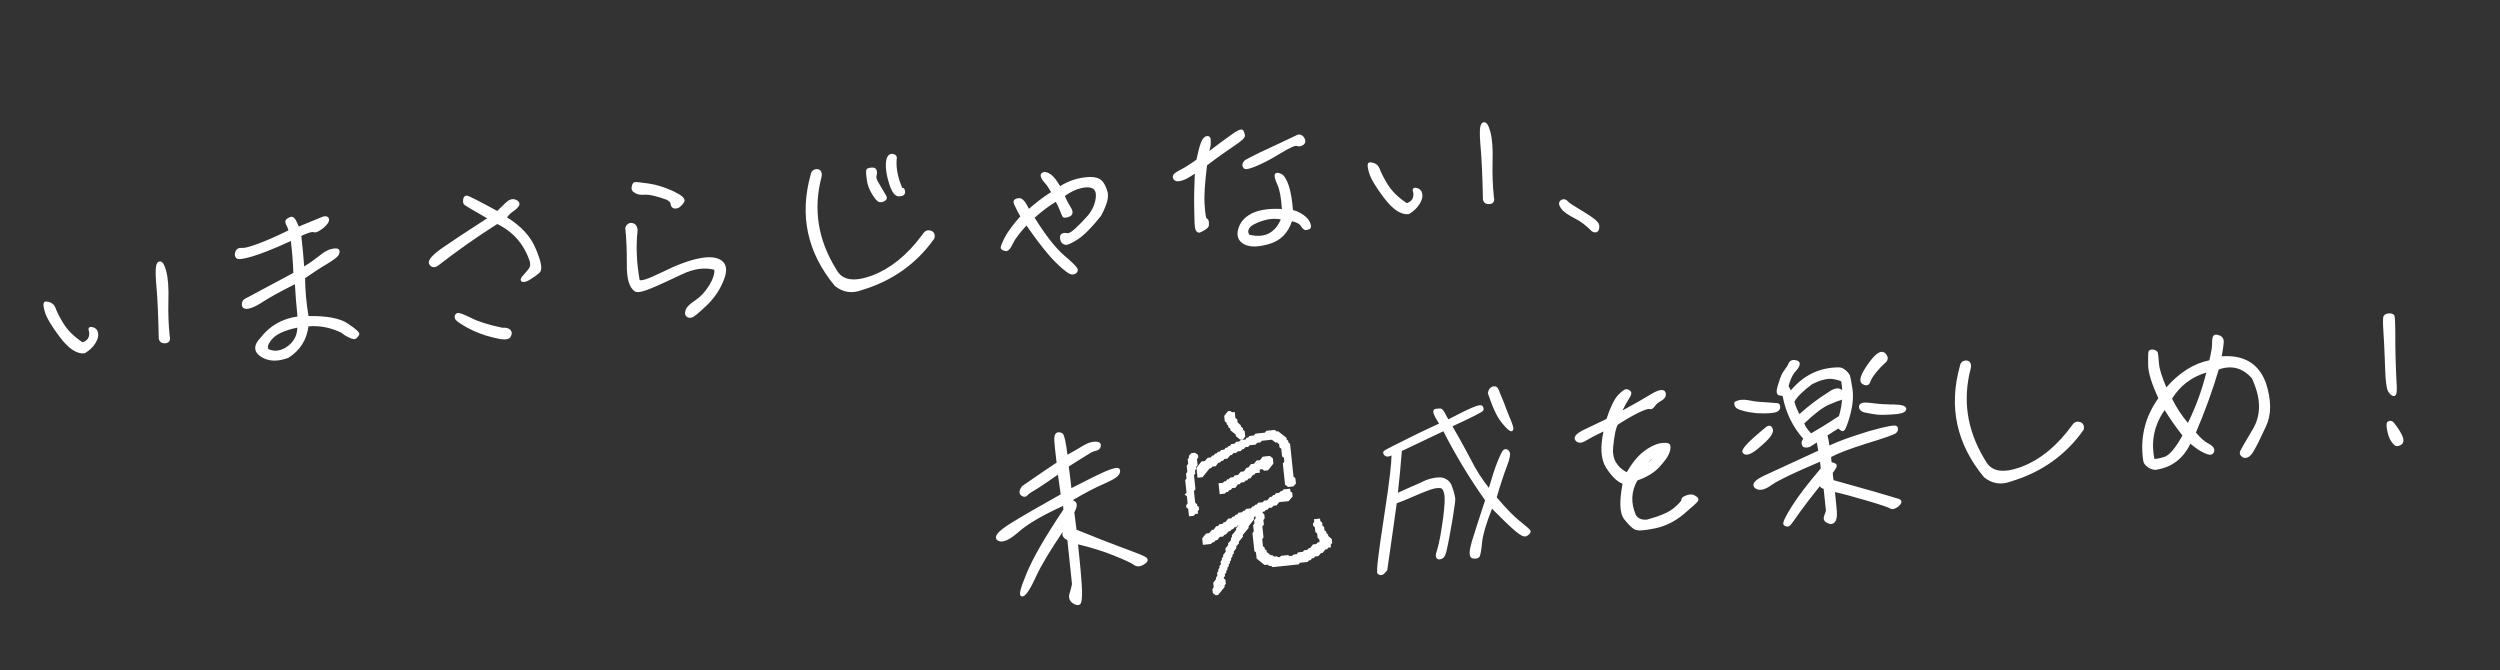
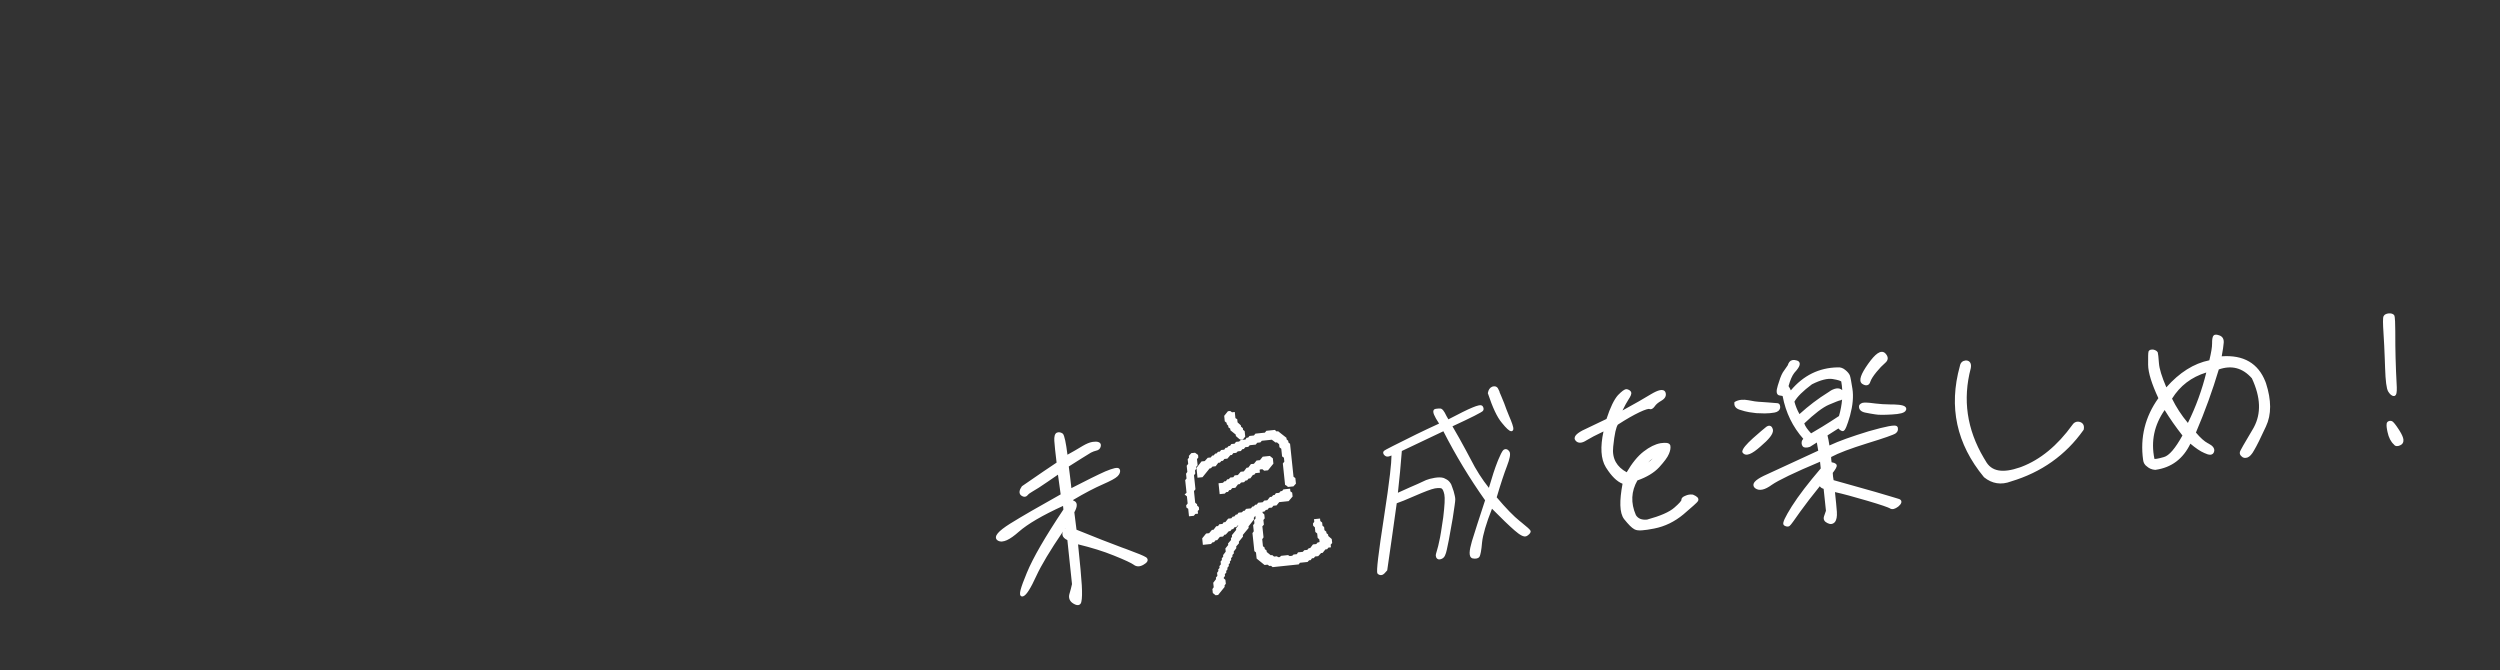
<svg xmlns="http://www.w3.org/2000/svg" width="858" height="230" viewBox="0 0 858 230" fill="none">
  <rect x="0" y="0" width="858" height="230" fill="#333333" stroke="none" />
-   <path d="M111.701 74.217C111.949 74.223 112.196 74.278 112.41 74.412C112.604 74.533 112.747 74.704 112.834 74.908L112.868 74.998L112.874 75.018C113.033 75.563 112.846 76.116 112.521 76.618C112.191 77.126 111.67 77.665 111.005 78.228L110.997 78.235L110.99 78.24C110.267 78.805 109.628 79.235 109.076 79.489C108.54 79.736 107.977 79.867 107.475 79.653C107.438 79.638 107.323 79.612 107.078 79.638C106.844 79.662 106.537 79.728 106.153 79.846C105.451 80.06 104.535 80.432 103.407 80.963C103.804 84.255 104.124 87.807 104.396 91.427C106.066 90.43 107.675 89.297 109.229 88.068C110.954 86.659 112.424 85.736 113.745 85.455C114.323 85.329 114.805 85.259 115.192 85.255C115.517 85.252 115.848 85.294 116.112 85.456L116.221 85.532L116.249 85.555L116.273 85.581C116.496 85.821 116.569 86.123 116.553 86.424C116.537 86.71 116.441 87.022 116.303 87.347C116.204 87.578 116.03 87.803 115.823 88.019C115.611 88.241 115.339 88.48 115.012 88.734C114.358 89.244 113.452 89.848 112.297 90.552L112.287 90.558C110.058 91.85 107.5 93.544 104.706 95.458C104.742 99.711 105.127 103.99 105.879 108.46C112.151 108.398 116.736 109.199 119.455 111.098C120.777 111.992 121.76 112.728 122.389 113.29C122.699 113.568 122.948 113.823 123.105 114.052C123.183 114.165 123.258 114.3 123.296 114.446C123.333 114.59 123.339 114.781 123.237 114.966L123.238 114.967C122.997 115.426 122.668 115.841 122.299 116.119L122.298 116.118C122.01 116.369 121.64 116.423 121.289 116.381C120.928 116.337 120.527 116.189 120.103 115.97C119.212 115.603 118.167 115.055 117.146 114.182C113.437 112.396 109.678 111.676 105.857 112.005C105.28 116.643 102.961 120.287 99.022 122.769L98.978 122.796L98.931 122.813C95.243 124.192 92.156 124.075 89.64 122.475C88.396 121.683 87.641 120.702 87.597 119.519C87.554 118.369 88.191 117.194 89.317 116.019C92.582 111.784 96.854 109.357 102.09 108.632C101.686 104.704 101.404 100.975 101.208 97.541C96.255 100.051 92.785 101.93 90.679 103.307L90.678 103.306C88.502 104.763 86.725 105.629 85.435 105.904C84.822 106.038 84.243 106.044 83.788 105.834C83.286 105.602 83.015 105.147 83.003 104.59C82.99 104.105 83.079 103.664 83.299 103.283C83.518 102.904 83.845 102.623 84.248 102.424C84.876 102.093 86.568 101.282 89.234 99.782L89.24 99.779C91.814 98.37 95.623 96.333 100.669 93.672C100.58 90.148 100.269 86.532 99.821 82.712C93.873 85.455 89.478 87.147 86.553 88.02C85.045 88.471 83.852 88.746 82.978 88.855C82.543 88.909 82.165 88.924 81.857 88.891C81.572 88.859 81.24 88.775 81.022 88.528C80.49 87.928 80.463 87.138 80.81 86.296C80.976 85.854 81.272 85.505 81.689 85.292C82.097 85.084 82.582 85.025 83.103 85.081C83.467 85.12 84.077 85.05 84.99 84.819C85.89 84.592 87.038 84.219 88.452 83.686L88.46 83.684C91.152 82.718 94.702 81.174 98.998 79.061C98.857 78.53 98.636 77.957 98.324 77.345L98.178 77.054C98.044 76.765 97.954 76.481 97.934 76.211C97.905 75.822 98.026 75.453 98.347 75.186L98.356 75.179L98.365 75.171C98.703 74.917 99.168 74.659 99.635 74.471C100.049 74.304 100.445 74.41 100.768 74.649C100.991 74.816 101.195 75.055 101.387 75.338L101.575 75.633L101.591 75.662C101.922 76.311 102.263 77.018 102.54 77.748C106.207 76.225 108.703 75.177 110.015 74.666C110.646 74.371 111.223 74.205 111.701 74.217ZM15.794 103.478C16.206 103.471 16.744 103.578 17.32 103.823H17.319C18.053 104.105 18.595 104.697 18.975 105.509L19.129 105.874L19.138 105.896C19.371 106.611 20.018 108.034 21.16 109.99L21.681 110.86L21.684 110.864C23.09 113.218 25.272 115.453 28.362 117.49C29.429 117.12 30.101 116.503 30.422 115.729C30.683 114.873 30.702 114.159 30.482 113.556L30.474 113.532C30.419 113.358 30.377 113.17 30.379 112.989C30.381 112.803 30.434 112.561 30.642 112.383C30.837 112.216 31.075 112.187 31.256 112.192C31.433 112.198 31.629 112.24 31.833 112.299C32.853 112.524 33.492 113.3 33.679 114.349C33.867 115.409 33.514 116.535 32.716 117.819C31.899 119.132 30.729 120.268 29.212 121.166L29.124 121.219L29.021 121.232C27.625 121.415 26.208 120.962 24.791 119.998C23.377 119.036 21.931 117.543 20.455 115.582C17.55 111.721 15.84 108.803 15.357 106.874L15.185 106.241C15.034 105.64 14.947 105.136 14.926 104.745C14.912 104.491 14.925 104.237 14.998 104.023C15.076 103.796 15.265 103.526 15.625 103.488L15.794 103.478ZM102.045 112.453C97.796 113.32 94.987 114.611 93.497 116.258C92.686 117.154 92.217 117.932 92.034 118.561C91.871 119.12 91.941 119.527 92.16 119.833C93.989 120.647 95.832 120.511 97.867 119.4C99.338 118.506 100.399 117.436 101.084 116.198C101.688 115.107 102.01 113.862 102.045 112.453ZM54.349 89.867C54.645 89.706 54.98 89.665 55.309 89.801C55.608 89.925 55.842 90.173 56.029 90.45C56.356 90.935 56.649 91.677 56.929 92.634L57.048 93.057V93.059C57.703 95.509 57.922 98.891 57.797 103.229C57.68 107.582 57.845 111.585 58.248 115.435C58.407 116.035 58.417 116.621 58.132 117.084C57.825 117.581 57.277 117.785 56.676 117.811C56.104 117.835 55.595 117.739 55.198 117.45C54.793 117.155 54.585 116.715 54.495 116.225L54.487 116.185V116.145C54.334 108.57 54.08 102.497 53.657 97.862L53.586 97.033C53.434 95.152 53.385 93.64 53.447 92.511C53.483 91.867 53.556 91.325 53.677 90.901C53.792 90.498 53.98 90.103 54.319 89.886L54.334 89.876L54.349 89.867ZM32.5 117.198L32.542 117.129C32.55 117.114 32.557 117.099 32.565 117.084C32.545 117.122 32.522 117.16 32.5 117.198ZM156.965 107.428C157.193 107.37 157.46 107.404 157.704 107.457C157.967 107.514 158.284 107.612 158.651 107.748C159.203 107.952 159.893 108.251 160.723 108.646L161.599 109.074L161.604 109.078C163.918 110.273 167.514 111.478 172.454 112.489C173.489 112.393 174.39 112.539 175.032 113.11L175.16 113.234L175.167 113.24C175.469 113.566 175.631 113.969 175.621 114.419C175.611 114.856 175.44 115.297 175.157 115.728C174.95 116.044 174.627 116.237 174.264 116.348C173.904 116.457 173.472 116.495 172.988 116.481C172.019 116.455 170.729 116.221 169.131 115.806L169.13 115.805C165.854 115.039 162.926 113.848 160.303 112.431L160.294 112.427C158.99 111.692 157.987 111.074 157.298 110.562C156.954 110.306 156.673 110.064 156.468 109.836C156.274 109.62 156.092 109.354 156.06 109.051C156.025 108.717 156.045 108.384 156.188 108.089C156.338 107.778 156.593 107.573 156.9 107.449L156.932 107.437L156.965 107.428ZM54.986 116.134C55.002 116.221 55.024 116.303 55.048 116.381C55.024 116.303 55.003 116.222 54.987 116.135L54.986 116.134ZM21.382 115.964C21.387 115.97 21.392 115.975 21.396 115.981C21.217 115.756 21.036 115.522 20.855 115.281L21.382 115.964ZM174.845 115.281C174.813 115.338 174.777 115.395 174.739 115.453V115.454C174.777 115.396 174.812 115.338 174.845 115.281ZM169.256 115.322C169.365 115.351 169.474 115.377 169.58 115.403C169.474 115.377 169.365 115.35 169.256 115.321C169.082 115.281 168.91 115.239 168.738 115.196C168.91 115.239 169.082 115.282 169.256 115.322ZM19.819 113.876C19.982 114.102 20.15 114.332 20.322 114.566L19.82 113.876C19.658 113.65 19.5 113.427 19.347 113.209L19.819 113.876ZM165.206 114.106C165.326 114.151 165.447 114.193 165.568 114.236C165.262 114.127 164.958 114.015 164.658 113.898L165.206 114.106ZM96.733 113.517C96.341 113.687 95.972 113.864 95.625 114.049H95.626C95.972 113.864 96.342 113.687 96.734 113.517H96.733ZM117.795 110.722C118.302 110.96 118.762 111.223 119.175 111.512C119.818 111.948 120.377 112.343 120.851 112.695C120.619 112.523 120.368 112.34 120.096 112.147L119.176 111.512C118.763 111.223 118.303 110.96 117.796 110.722H117.795ZM162.328 109.982C162.723 110.161 163.146 110.338 163.596 110.515C163.338 110.413 163.089 110.313 162.85 110.211C162.671 110.135 162.497 110.058 162.328 109.981V109.982ZM160.568 109.127L160.507 109.097C160.433 109.062 160.36 109.029 160.289 108.995C160.38 109.038 160.473 109.081 160.568 109.127ZM215.533 76.827C215.959 76.531 216.464 76.446 217.004 76.552C217.534 76.656 217.976 76.905 218.295 77.332C218.603 77.745 218.763 78.28 218.828 78.9L218.834 78.954L218.828 79.008C218.212 84.569 218.49 90.294 219.534 96.137C219.54 96.139 219.546 96.145 219.554 96.147C219.616 96.171 219.724 96.193 219.895 96.192C220.239 96.191 220.74 96.101 221.417 95.897C222.764 95.49 224.673 94.673 227.145 93.45C232.117 90.99 236.371 89.368 240.028 88.656C243.645 87.952 246.333 88.226 247.94 89.651L247.941 89.65C248.777 90.362 249.185 91.358 249.196 92.568C249.207 93.76 248.837 95.17 248.123 96.785L248.124 96.786C246.755 100.019 244.746 102.791 242.177 105.159C240.915 106.357 239.904 107.262 239.133 107.885C238.748 108.195 238.415 108.442 238.136 108.621C237.889 108.779 237.645 108.909 237.425 108.968L237.426 108.969C237.089 109.082 236.741 109.129 236.4 109.058C236.052 108.985 235.753 108.798 235.509 108.521C234.942 107.882 235.044 107.046 235.418 106.134C235.639 105.596 236.073 105.078 236.638 104.567C237.209 104.051 237.95 103.509 238.832 102.929C240.443 101.833 242.072 100.106 243.468 97.82C244.771 95.685 245.284 93.931 245.142 92.573C241.727 91.698 238.024 92.234 233.938 94.196L233.934 94.197C229.532 96.263 226.084 97.92 223.409 98.978C222.042 99.544 220.906 99.932 220.012 100.119C219.564 100.213 219.159 100.259 218.807 100.247C218.458 100.236 218.122 100.166 217.847 99.989L217.837 99.982C216.834 99.305 216.145 98.135 215.714 96.582C215.282 95.027 215.093 93.033 215.132 90.626C215.139 85.81 214.967 81.728 214.608 78.314L214.596 78.196L214.637 78.086C214.834 77.561 215.121 77.114 215.533 76.827ZM156.545 108.795C156.546 108.859 156.549 108.928 156.557 108.999L156.558 108.998C156.55 108.926 156.546 108.858 156.545 108.794V108.795ZM159.896 108.812C159.841 108.788 159.788 108.762 159.735 108.738C159.681 108.714 159.627 108.691 159.574 108.668C159.678 108.714 159.785 108.762 159.896 108.812ZM159.197 108.506C159.15 108.486 159.105 108.465 159.06 108.446C159.03 108.434 159 108.422 158.971 108.41C159.044 108.44 159.12 108.473 159.197 108.506ZM158.803 108.344C158.697 108.302 158.596 108.262 158.5 108.227C158.596 108.262 158.697 108.302 158.803 108.344ZM16.152 107.699C16.226 107.889 16.308 108.087 16.4 108.293L16.218 107.867C16.195 107.811 16.174 107.754 16.152 107.699ZM158.382 108.184C158.285 108.149 158.193 108.116 158.105 108.088C158.193 108.116 158.285 108.149 158.382 108.184ZM157.997 108.054C157.913 108.028 157.833 108.006 157.759 107.986C157.833 108.006 157.913 108.028 157.997 108.054ZM157.683 107.967C157.654 107.96 157.626 107.951 157.599 107.945C157.541 107.933 157.487 107.924 157.437 107.916H157.436C157.51 107.927 157.592 107.945 157.683 107.967ZM16.028 107.364C16.045 107.412 16.061 107.459 16.079 107.508C16.061 107.459 16.045 107.412 16.028 107.364ZM15.927 107.054C15.936 107.086 15.947 107.118 15.957 107.15C15.947 107.118 15.936 107.086 15.927 107.054ZM85.329 105.416C85.117 105.462 84.92 105.489 84.741 105.497C84.92 105.49 85.116 105.463 85.328 105.417L85.329 105.416ZM237.984 104.124C237.973 104.132 237.962 104.141 237.95 104.149C238.118 104.025 238.295 103.898 238.481 103.769L237.984 104.124ZM243.62 102.979C243.48 103.137 243.338 103.294 243.193 103.449C243.482 103.14 243.762 102.824 244.033 102.502L243.62 102.979ZM89.48 100.218C89.146 100.406 88.827 100.583 88.523 100.75C88.827 100.583 89.147 100.406 89.481 100.218C90.135 99.859 90.868 99.46 91.683 99.02C90.868 99.46 90.134 99.859 89.48 100.218ZM280.358 58.034C280.98 58.051 281.507 58.31 281.8 58.85C282.069 59.347 282.087 59.995 281.954 60.697L281.951 60.716L281.946 60.731C279.04 71.777 280.718 82.334 286.998 92.431L287.014 92.458C288.025 94.34 289.502 95.423 291.499 95.772C293.528 96.127 296.137 95.73 299.384 94.529C305.567 92.163 311.256 87.647 316.366 80.775L316.858 80.103C317.155 79.658 317.543 79.326 318.015 79.159C318.434 79.011 318.885 79.006 319.34 79.126L319.536 79.185L319.55 79.19C320.059 79.382 320.444 79.715 320.645 80.192C320.838 80.653 320.834 81.185 320.713 81.736L320.691 81.835L320.633 81.917C314.517 90.56 306.158 96.447 295.767 99.556C292.396 100.846 289.27 100.355 286.532 98.138L286.493 98.106L286.462 98.068C277.07 86.696 274.299 74.011 278.219 59.932C278.314 59.379 278.537 58.909 278.908 58.57C279.244 58.264 279.664 58.098 280.127 58.049L280.328 58.035L280.344 58.034H280.358ZM160.072 67.133C160.183 67.121 160.287 67.141 160.354 67.155C160.43 67.172 160.513 67.198 160.599 67.228C160.77 67.287 160.986 67.374 161.24 67.486C161.751 67.712 162.452 68.053 163.338 68.505C165.054 69.379 167.49 70.679 170.644 72.398C171.036 72.013 171.445 71.623 171.859 71.228C172.115 70.985 172.373 70.738 172.632 70.485L173.416 69.701C174.556 68.589 175.825 68.025 176.929 68.512L176.93 68.511C177.395 68.702 177.792 68.94 178.033 69.268C178.304 69.635 178.336 70.055 178.183 70.463L178.174 70.485L178.164 70.506C177.841 71.167 177.169 71.804 176.198 72.493L176.188 72.501C175.355 73.061 174.626 73.743 174.004 74.591C178.833 77.582 182.168 81.136 183.908 85.449L184.232 86.231C184.952 88.013 185.423 89.484 185.632 90.637C185.751 91.295 185.79 91.875 185.729 92.36C185.667 92.846 185.498 93.284 185.159 93.592C184.251 94.417 183.268 95.112 182.223 95.746C181.23 96.446 180.329 96.784 179.607 96.779L179.601 96.778C179.432 96.775 179.232 96.748 179.057 96.643C178.853 96.521 178.725 96.321 178.7 96.085C178.679 95.882 178.738 95.689 178.806 95.535C178.877 95.374 178.98 95.206 179.104 95.033L179.121 95.01C179.641 94.367 180.341 93.577 181.141 92.661L181.146 92.654L181.151 92.647C181.536 92.236 181.773 91.814 181.885 91.358C181.996 90.904 181.99 90.383 181.84 89.761C179.841 83.772 176.081 79.512 170.657 76.88C163.635 81.31 156.899 86.085 150.556 91.008L150.553 91.01C149.977 91.45 149.382 91.726 148.797 91.696C148.174 91.665 147.694 91.296 147.361 90.742L147.362 90.741C147.112 90.368 147.117 89.933 147.255 89.526C147.394 89.118 147.679 88.686 148.062 88.24C148.835 87.344 150.117 86.268 151.867 85.048C155.24 82.696 160.371 79.317 167.197 74.92C164.776 73.542 162.904 72.466 161.593 71.684C160.875 71.255 160.318 70.912 159.929 70.655C159.735 70.527 159.576 70.415 159.456 70.322C159.396 70.276 159.339 70.229 159.291 70.183C159.257 70.15 159.2 70.092 159.153 70.017L159.154 70.018C159.152 70.014 159.149 70.01 159.147 70.007C159.143 69.999 159.137 69.99 159.133 69.981V69.981C158.9 69.586 158.885 69.063 158.951 68.481C158.99 68.143 159.081 67.826 159.271 67.577C159.474 67.31 159.757 67.166 160.072 67.133ZM220.439 96.643C220.51 96.632 220.583 96.617 220.658 96.603C220.583 96.617 220.51 96.632 220.439 96.643ZM179.505 96.27C179.537 96.275 179.572 96.278 179.609 96.279V96.278C179.572 96.278 179.537 96.275 179.505 96.27ZM179.284 95.692C179.262 95.738 179.243 95.781 179.229 95.821C179.228 95.825 179.227 95.828 179.226 95.831C179.24 95.788 179.26 95.742 179.284 95.692ZM179.365 95.544C179.342 95.583 179.321 95.621 179.303 95.657C179.321 95.621 179.342 95.583 179.365 95.544ZM180.403 94.265C180.066 94.654 179.766 95.008 179.51 95.324C179.468 95.382 179.431 95.438 179.397 95.49C179.431 95.438 179.468 95.382 179.51 95.324C179.766 95.008 180.067 94.654 180.404 94.265H180.403ZM358.204 59.056C358.598 58.964 359.021 59.049 359.432 59.212C359.746 59.336 360.085 59.518 360.446 59.747L360.815 59.991L360.831 60.003L360.846 60.015C361.827 60.809 362.771 62.108 363.837 63.88C366.923 61.943 370.293 60.877 374.112 60.727L374.123 60.726L374.135 60.727C375.816 60.737 377.183 61.082 378.121 61.977L378.304 62.164L378.309 62.168H378.308C379.01 62.961 379.562 64.062 379.983 65.442L380.155 66.051L380.158 66.061L380.16 66.071C380.371 67.036 380.251 68.185 379.866 69.495C379.48 70.81 378.813 72.328 377.89 74.049L377.868 74.088L377.841 74.123C374.762 77.997 372.164 80.631 369.935 82.125L369.926 82.131C368.832 82.829 367.925 83.341 367.204 83.653C366.844 83.81 366.515 83.923 366.224 83.982C365.939 84.04 365.644 84.057 365.378 83.971C365.013 83.852 364.672 83.659 364.399 83.35C364.128 83.041 363.95 82.647 363.861 82.168C363.785 81.766 363.754 81.367 363.83 81.022C363.908 80.667 364.109 80.349 364.477 80.181C364.946 79.897 365.526 79.902 366.095 79.989L366.343 80.032L366.358 80.035L366.376 80.04C366.465 80.063 366.706 80.054 367.145 79.837C367.565 79.629 368.097 79.262 368.722 78.699L368.73 78.691L369.237 78.241C370.437 77.148 371.77 75.743 373.326 74.009C374.98 72.035 375.915 69.842 376.098 67.492C376.187 66.336 375.951 65.559 375.494 65.07C375.038 64.583 374.268 64.28 373.063 64.284C370.713 64.416 368.187 65.305 365.45 67.269C366.019 68.642 366.682 69.903 367.446 71.1C367.887 71.79 368.15 72.454 368.088 73.05C368.019 73.715 367.568 74.148 366.947 74.374C366.442 74.558 365.998 74.683 365.641 74.711C365.31 74.736 364.838 74.688 364.609 74.254L364.608 74.253C364.509 74.086 364.393 73.829 364.267 73.522C364.124 73.178 363.948 72.724 363.729 72.171L363.727 72.165C363.351 71.174 362.884 70.235 362.354 69.253C360.072 70.633 357.706 72.4 355.081 74.718C359.011 81.031 362.458 85.317 365.312 87.74C366.799 89.002 367.916 90.009 368.664 90.778C369.037 91.162 369.33 91.499 369.533 91.788C369.718 92.051 369.895 92.365 369.894 92.681L369.893 92.707L369.89 92.734C369.843 93.14 369.669 93.503 369.341 93.77C369.025 94.028 368.61 94.163 368.14 94.213C367.813 94.247 367.459 94.139 367.119 93.981C366.766 93.816 366.363 93.566 365.914 93.24C365.015 92.588 363.881 91.592 362.512 90.25C359.83 87.677 356.432 83.357 352.271 77.386C349.911 80.008 348.343 82.047 347.632 83.572L347.633 83.573C347.205 84.505 346.778 85.202 346.357 85.638C345.971 86.039 345.435 86.359 344.874 86.122C344.549 86.029 344.265 85.934 344.044 85.817C343.826 85.703 343.601 85.534 343.489 85.262V85.263C343.488 85.26 343.487 85.256 343.485 85.253C343.482 85.245 343.479 85.236 343.476 85.228L343.477 85.227C343.425 85.09 343.433 84.958 343.438 84.898C343.446 84.81 343.465 84.715 343.488 84.621C343.535 84.431 343.615 84.191 343.723 83.91C343.939 83.344 344.285 82.569 344.769 81.608C345.728 79.704 347.543 77.245 350.181 74.239C349.562 73.181 348.998 72.225 348.663 71.402C348.424 70.948 348.234 70.558 348.1 70.236C347.968 69.921 347.87 69.63 347.845 69.394C347.812 69.079 347.921 68.804 348.119 68.592C348.3 68.398 348.545 68.266 348.789 68.168L348.815 68.158L348.843 68.15C349.213 68.048 349.598 67.997 349.954 68.011L350.104 68.02L350.15 68.024L350.194 68.037C350.67 68.172 351.166 68.541 351.716 69.232C352.184 69.821 352.631 70.698 353.131 71.662C355.579 69.519 358.106 67.576 360.722 65.931C359.934 64.508 359.207 63.438 358.65 62.837C357.929 62.078 357.391 61.342 357.229 60.64C357.116 60.307 357.107 59.948 357.32 59.63C357.518 59.334 357.846 59.173 358.158 59.068L358.181 59.06L358.204 59.056ZM228.273 93.456C227.974 93.6 227.671 93.748 227.366 93.898H227.367C227.672 93.748 227.974 93.6 228.273 93.456ZM368.378 93.67C368.333 93.68 368.286 93.689 368.237 93.696L368.378 93.671C368.423 93.661 368.467 93.65 368.509 93.638L368.378 93.67ZM287.003 93.41C287.045 93.472 287.089 93.532 287.132 93.592C287.084 93.525 287.035 93.458 286.989 93.389L287.003 93.41ZM181.672 92.814C181.731 92.743 181.786 92.671 181.839 92.599C181.786 92.671 181.731 92.743 181.672 92.814ZM181.865 92.562C181.909 92.501 181.95 92.439 181.989 92.376C181.95 92.439 181.909 92.501 181.865 92.562ZM215.618 87.988C215.629 88.843 215.633 89.722 215.632 90.627C215.627 90.925 215.626 91.217 215.628 91.501C215.63 91.785 215.636 92.063 215.646 92.333V92.332C215.627 91.791 215.623 91.223 215.633 90.627C215.634 89.722 215.63 88.843 215.618 87.988ZM182.016 92.332C182.051 92.272 182.085 92.212 182.116 92.15C182.085 92.212 182.051 92.272 182.016 92.332ZM182.371 91.476C182.337 91.614 182.294 91.749 182.241 91.881C182.21 91.959 182.175 92.036 182.137 92.112C182.175 92.036 182.21 91.959 182.241 91.881C182.267 91.815 182.292 91.749 182.313 91.682C182.335 91.614 182.354 91.546 182.371 91.477V91.476ZM243.155 91.724C243.037 91.713 242.919 91.703 242.8 91.695C242.762 91.693 242.724 91.692 242.686 91.689C242.843 91.698 242.999 91.709 243.155 91.724ZM241.28 91.68C241.214 91.683 241.148 91.685 241.082 91.689C241.148 91.685 241.214 91.682 241.28 91.68ZM242.493 91.681C242.379 91.676 242.264 91.672 242.148 91.67C242.264 91.672 242.379 91.676 242.493 91.681ZM110.245 91.203C110.065 91.315 109.884 91.428 109.701 91.544C109.924 91.404 110.144 91.266 110.361 91.132L110.245 91.203ZM306.687 91.167C306.788 91.095 306.889 91.022 306.99 90.949C306.889 91.022 306.788 91.095 306.687 91.167ZM307.339 90.695C307.437 90.623 307.534 90.55 307.632 90.477C307.534 90.55 307.437 90.623 307.339 90.695ZM307.998 90.196C308.086 90.128 308.175 90.06 308.263 89.991C308.175 90.06 308.086 90.128 307.998 90.196ZM366.003 88.993C366.307 89.259 366.591 89.51 366.854 89.747C366.598 89.517 366.324 89.273 366.03 89.017L366.003 88.993ZM364.568 87.753C364.71 87.88 364.85 88.003 364.989 88.121C365.242 88.336 365.482 88.544 365.713 88.743L364.989 88.12C364.85 88.002 364.71 87.879 364.568 87.753ZM81.638 85.929C81.601 85.962 81.566 85.998 81.533 86.035C81.566 85.998 81.601 85.962 81.638 85.929ZM113.85 85.943L113.623 85.999C113.699 85.978 113.775 85.96 113.85 85.944C113.991 85.913 114.125 85.886 114.252 85.862C114.125 85.886 113.991 85.912 113.85 85.943ZM81.81 85.798C81.79 85.81 81.771 85.824 81.752 85.837C81.785 85.813 81.82 85.792 81.856 85.772C81.84 85.78 81.824 85.788 81.81 85.798ZM81.996 85.7C81.955 85.718 81.916 85.737 81.878 85.758C81.916 85.737 81.955 85.718 81.996 85.7ZM343.936 85.017C343.936 85.025 343.94 85.031 343.941 85.038C343.939 85.03 343.936 85.021 343.936 85.01V85.017ZM438.506 59.312C438.864 59.331 439.285 59.473 439.745 59.693C440.312 59.965 440.774 60.485 441.177 61.158C441.583 61.836 441.958 62.72 442.331 63.788L442.337 63.802C443 65.889 443.481 68.643 443.744 72.113C444.782 72.296 445.876 72.831 447.042 73.567L447.054 73.575L447.52 73.903C448.561 74.679 449.289 75.527 449.645 76.456H449.644C449.825 76.908 449.935 77.317 449.938 77.663C449.942 78.013 449.831 78.413 449.443 78.617L449.418 78.63C449.008 78.816 448.58 78.937 448.201 78.977C447.99 78.999 447.798 78.936 447.647 78.857C447.494 78.778 447.348 78.665 447.211 78.537C446.938 78.281 446.653 77.917 446.371 77.476L446.363 77.465V77.464C446.157 77.121 445.79 76.806 445.217 76.528C444.735 76.295 444.129 76.097 443.396 75.931C442.07 79.942 439.515 82.574 435.724 83.689C432.027 84.788 429.036 84.95 427.002 83.823C425.999 83.297 425.282 82.568 424.937 81.62C424.593 80.679 424.642 79.59 425.027 78.39C425.745 75.964 427.55 74.082 430.485 72.841L430.495 72.836L430.506 72.832C433.122 71.862 436.256 71.506 439.945 71.733C439.684 67.822 439.193 65.119 438.442 63.511L438.438 63.502C438.053 62.631 437.774 61.894 437.611 61.315C437.53 61.027 437.474 60.765 437.45 60.538C437.428 60.323 437.427 60.084 437.506 59.875L437.513 59.856L437.521 59.839C437.609 59.65 437.755 59.502 437.945 59.411C438.126 59.325 438.322 59.303 438.506 59.312ZM317.36 80.259C317.327 80.302 317.295 80.347 317.264 80.394C317.099 80.623 316.933 80.849 316.767 81.073C316.933 80.85 317.099 80.624 317.264 80.395C317.295 80.348 317.327 80.303 317.36 80.259ZM428.464 80.999C428.642 81.045 428.818 81.087 428.993 81.125C428.819 81.087 428.643 81.045 428.465 80.999C428.396 80.902 428.334 80.805 428.277 80.709C428.334 80.805 428.395 80.902 428.464 80.999ZM439.567 75.299C437.465 74.896 435.268 75.11 433.054 75.858C431.827 76.273 430.861 76.687 430.138 77.113C429.411 77.541 428.962 77.962 428.722 78.373C428.461 78.821 428.371 79.201 428.396 79.551C428.418 79.862 428.534 80.191 428.769 80.558C431.442 81.211 433.676 81.006 435.459 80.117C437.157 79.209 438.6 77.642 439.567 75.299ZM277.945 80.388C277.961 80.456 277.977 80.524 277.993 80.592C277.977 80.524 277.961 80.456 277.945 80.388ZM425.853 44.462C426.072 44.437 426.362 44.454 426.588 44.648L426.681 44.741L426.71 44.777L426.732 44.817C426.996 45.29 427.204 45.85 427.266 46.44C427.299 46.762 427.155 47.058 426.989 47.295C426.816 47.544 426.562 47.808 426.248 48.088C425.617 48.651 424.666 49.343 423.399 50.187C420.921 51.836 417.869 53.983 414.259 56.748C413.506 62.776 413.184 67.392 413.44 70.426L413.441 70.436C413.545 72.027 413.67 73.216 413.808 74.003C413.877 74.399 413.945 74.672 414.006 74.837C414.014 74.859 414.022 74.879 414.029 74.894C414.243 74.977 414.42 75.109 414.559 75.296C414.709 75.5 414.795 75.744 414.856 75.987L414.865 76.022L414.869 76.058C414.927 76.607 414.908 77.093 414.876 77.442L414.872 77.487L414.859 77.531C414.774 77.832 414.55 78.102 414.302 78.33C414.041 78.57 413.696 78.815 413.284 79.061C412.827 79.335 412.437 79.55 412.127 79.682C411.972 79.747 411.817 79.801 411.67 79.827C411.552 79.848 411.377 79.863 411.202 79.796C410.918 79.723 410.718 79.515 410.591 79.338C410.441 79.129 410.318 78.868 410.22 78.599L410.216 78.586C410.15 78.388 410.104 78.09 410.066 77.733C410.028 77.363 409.994 76.887 409.966 76.311C409.909 75.156 409.872 73.576 409.855 71.58C409.772 67.929 409.875 63.929 410.06 59.597C408.286 60.799 406.818 61.644 405.758 61.938L405.757 61.937C405.145 62.133 404.599 62.232 404.136 62.214C403.664 62.195 403.227 62.051 402.925 61.71L402.908 61.69L402.894 61.67C402.723 61.433 402.576 61.166 402.521 60.884C402.468 60.609 402.504 60.319 402.677 60.065C402.748 59.9 402.868 59.761 402.977 59.652C403.119 59.51 403.304 59.361 403.52 59.21C403.952 58.907 404.551 58.56 405.297 58.188C406.64 57.492 408.434 56.38 410.618 54.798C411.198 52.008 411.7 50.111 412.167 48.949C412.581 47.85 413.164 47.031 413.945 46.769C414.321 46.643 414.755 46.638 415.097 46.93C415.415 47.202 415.52 47.626 415.525 48.04L415.526 48.044C415.53 48.682 415.533 49.339 415.516 49.804L415.515 49.839L415.508 49.872C415.449 50.208 415.292 50.851 415.066 51.791C418.167 49.479 420.628 47.602 422.519 46.303C423.536 45.551 424.363 45.029 424.989 44.738C425.3 44.594 425.593 44.492 425.853 44.462ZM536.93 68.397C537.31 68.453 537.645 68.648 537.932 68.936L538.051 69.064L538.072 69.091C538.142 69.183 538.301 69.337 538.591 69.561C538.872 69.778 539.246 70.04 539.717 70.349C540.657 70.966 541.956 71.757 543.604 72.742C545.26 73.732 546.516 74.584 547.375 75.302C547.804 75.66 548.148 75.997 548.394 76.311C548.633 76.616 548.815 76.948 548.852 77.291C548.927 78.011 548.885 78.778 548.466 79.296C548.231 79.585 547.897 79.753 547.515 79.768C547.146 79.782 546.765 79.653 546.398 79.426L546.35 79.395L546.31 79.355C544.461 77.512 542.536 75.959 540.435 74.934L540.425 74.929C538.259 73.812 536.635 72.768 535.797 71.581C535.401 71.045 535.132 70.514 535.08 70.019C535.053 69.763 535.084 69.506 535.193 69.269C535.304 69.03 535.482 68.84 535.702 68.699C536.076 68.46 536.495 68.332 536.93 68.397ZM277.752 79.501C277.761 79.543 277.769 79.585 277.777 79.627C277.769 79.585 277.761 79.543 277.752 79.501ZM547.897 79.143C547.928 79.122 547.957 79.099 547.985 79.074C547.957 79.099 547.928 79.122 547.897 79.143ZM548.002 79.06C548.008 79.054 548.015 79.049 548.021 79.043L548.077 78.981H548.076C548.053 79.01 548.028 79.035 548.002 79.06ZM347.688 78.044C347.441 78.368 347.209 78.682 346.99 78.986L347.329 78.522C347.445 78.365 347.564 78.206 347.688 78.044ZM218.331 78.953L218.307 78.757C218.306 78.754 218.305 78.752 218.305 78.749C218.315 78.815 218.324 78.883 218.331 78.953ZM277.601 78.725C277.606 78.757 277.613 78.788 277.619 78.82C277.609 78.764 277.598 78.708 277.588 78.651L277.601 78.725ZM428.29 78.121C428.257 78.177 428.227 78.233 428.199 78.288L428.291 78.122L428.29 78.121ZM277.35 77.156C277.369 77.293 277.388 77.43 277.408 77.566C277.388 77.43 277.369 77.293 277.35 77.156ZM370.703 77.53C370.756 77.477 370.81 77.424 370.864 77.37C370.81 77.424 370.756 77.477 370.703 77.53ZM98.675 76.932C98.702 76.988 98.731 77.046 98.763 77.106V77.105C98.731 77.046 98.702 76.988 98.675 76.932ZM371.129 77.1C371.321 76.903 371.517 76.701 371.716 76.492C371.517 76.701 371.321 76.904 371.129 77.1ZM277.295 76.743C277.306 76.833 277.318 76.923 277.33 77.013C277.318 76.923 277.306 76.833 277.295 76.743ZM175.524 76.195C175.665 76.295 175.805 76.395 175.942 76.496L175.524 76.194C175.384 76.095 175.241 75.996 175.097 75.897L175.524 76.195ZM277.245 76.34C277.248 76.365 277.251 76.39 277.254 76.415C277.245 76.342 277.238 76.268 277.229 76.194C277.235 76.243 277.24 76.291 277.245 76.34ZM372.077 76.11C372.167 76.015 372.258 75.919 372.35 75.821C372.258 75.919 372.167 76.015 372.077 76.11ZM277.174 75.662C277.179 75.715 277.184 75.768 277.189 75.821C277.184 75.768 277.179 75.715 277.174 75.662ZM432.894 75.385C432.738 75.437 432.586 75.49 432.438 75.543L432.894 75.386C433.049 75.333 433.204 75.283 433.359 75.235L432.894 75.385ZM277.115 75.005C277.122 75.086 277.129 75.167 277.136 75.248C277.129 75.167 277.122 75.086 277.115 75.005ZM99.501 75.075C99.405 75.121 99.312 75.169 99.222 75.219C99.412 75.115 99.616 75.018 99.822 74.935V74.934L99.501 75.075ZM100.226 74.92C100.218 74.918 100.211 74.916 100.203 74.914C100.234 74.923 100.266 74.934 100.297 74.948L100.226 74.92ZM100.176 74.907C100.166 74.905 100.156 74.901 100.146 74.899C100.131 74.897 100.117 74.895 100.103 74.894C100.127 74.896 100.151 74.901 100.176 74.907ZM277.044 73.924C277.06 74.248 277.083 74.572 277.107 74.894C277.083 74.572 277.06 74.248 277.044 73.924ZM99.983 74.893C100.016 74.889 100.048 74.889 100.081 74.892C100.048 74.889 100.016 74.889 99.983 74.893ZM470.251 55.713C470.662 55.706 471.201 55.812 471.777 56.058H471.776C472.51 56.34 473.052 56.932 473.432 57.744L473.586 58.108L473.594 58.131C473.827 58.846 474.475 60.268 475.617 62.225L476.138 63.095L476.14 63.1C477.547 65.454 479.729 67.688 482.819 69.725C483.886 69.354 484.558 68.739 484.879 67.964C485.14 67.108 485.159 66.393 484.939 65.79L484.931 65.768C484.876 65.593 484.833 65.404 484.835 65.224C484.837 65.037 484.891 64.795 485.099 64.617C485.294 64.451 485.532 64.422 485.713 64.428C485.89 64.433 486.086 64.474 486.29 64.533C487.31 64.758 487.948 65.534 488.135 66.583C488.323 67.644 487.971 68.769 487.172 70.054C486.355 71.367 485.186 72.503 483.669 73.401L483.58 73.453L483.479 73.467C482.082 73.65 480.664 73.197 479.247 72.232C477.833 71.27 476.387 69.778 474.911 67.817C472.006 63.957 470.297 61.039 469.814 59.109L469.643 58.476C469.492 57.875 469.403 57.371 469.382 56.98C469.368 56.726 469.381 56.471 469.454 56.258C469.532 56.03 469.722 55.761 470.082 55.723L470.251 55.713ZM483.414 72.971C483.26 72.991 483.104 73.002 482.948 73.005C483.026 73.003 483.104 73.001 483.182 72.995C483.259 72.989 483.337 72.982 483.414 72.972V72.971ZM444.286 72.76C444.374 72.787 444.463 72.817 444.553 72.85C444.462 72.817 444.372 72.786 444.283 72.759L444.286 72.76ZM443.278 72.557C443.343 72.562 443.409 72.568 443.475 72.576C443.409 72.567 443.343 72.561 443.278 72.556V72.557ZM367.476 72.253C367.454 72.192 367.429 72.13 367.401 72.066C367.429 72.13 367.454 72.192 367.476 72.253ZM349.355 71.726C349.429 71.879 349.51 72.036 349.596 72.198C349.51 72.036 349.429 71.879 349.355 71.726ZM277.01 70.857C276.998 71.27 276.994 71.68 276.995 72.09L276.998 71.476C277.001 71.27 277.005 71.064 277.011 70.858C277.017 70.653 277.023 70.446 277.032 70.239V70.238C277.023 70.445 277.016 70.651 277.01 70.857ZM367.381 72.019C367.356 71.963 367.328 71.905 367.299 71.847C367.328 71.905 367.356 71.963 367.381 72.019ZM536.198 71.284C536.246 71.352 536.296 71.418 536.35 71.485C536.297 71.418 536.246 71.352 536.199 71.284C536.152 71.221 536.107 71.158 536.065 71.097L536.198 71.284ZM349.259 71.523C349.276 71.56 349.294 71.597 349.312 71.634C349.282 71.571 349.254 71.509 349.227 71.448L349.259 71.523ZM218.21 62.492C218.449 62.493 218.769 62.514 219.159 62.55C219.943 62.623 221.062 62.766 222.5 62.969C225.251 63.357 227.926 64.213 230.616 65.41L231.154 65.654L231.163 65.657C232.592 66.347 233.63 66.963 234.241 67.53C234.546 67.813 234.789 68.124 234.892 68.47C235.001 68.84 234.931 69.197 234.715 69.504C234.171 70.332 233.531 70.888 232.957 71.291L232.899 71.332L232.833 71.355C232.03 71.631 231.346 71.709 230.843 71.324C230.378 71.027 230.193 70.458 230.13 69.861C230.097 69.553 229.79 69.079 228.822 68.566C225.501 67.323 223.082 66.784 221.646 66.814V66.814C220.876 66.862 220.208 66.867 219.644 66.806C219.092 66.746 218.605 66.62 218.211 66.384L218.209 66.383C218.199 66.377 218.189 66.372 218.18 66.366L218.179 66.367C217.871 66.204 217.609 66.041 217.405 65.876C217.224 65.729 217.051 65.55 216.951 65.335C216.823 65.146 216.771 64.918 216.758 64.705C216.743 64.456 216.777 64.175 216.854 63.874C216.944 63.395 217.133 62.892 217.549 62.626C217.614 62.583 217.677 62.559 217.718 62.546C217.775 62.528 217.831 62.517 217.88 62.511C217.978 62.497 218.092 62.492 218.21 62.492ZM440.375 70.747C440.395 70.991 440.414 71.24 440.432 71.494C440.396 70.986 440.357 70.498 440.313 70.028L440.375 70.747ZM508.806 42.102C509.102 41.941 509.436 41.9 509.765 42.036C510.065 42.16 510.299 42.407 510.486 42.685C510.813 43.17 511.106 43.912 511.386 44.868L511.505 45.292V45.294C512.16 47.744 512.378 51.125 512.253 55.463C512.136 59.816 512.302 63.821 512.705 67.67C512.864 68.27 512.873 68.855 512.588 69.318C512.281 69.816 511.734 70.019 511.133 70.045C510.561 70.069 510.052 69.974 509.655 69.685C509.25 69.389 509.042 68.951 508.952 68.46L508.944 68.419L508.943 68.379C508.791 60.805 508.537 54.732 508.114 50.097L508.043 49.268C507.891 47.387 507.842 45.875 507.904 44.745C507.94 44.101 508.013 43.559 508.135 43.136C508.25 42.732 508.437 42.337 508.776 42.12L508.791 42.11L508.806 42.102ZM486.748 69.789L486.999 69.363C487.003 69.355 487.007 69.347 487.012 69.339C486.931 69.485 486.844 69.635 486.748 69.789ZM510.926 69.548V69.549C510.986 69.55 511.047 69.549 511.111 69.546V69.545C511.047 69.548 510.986 69.549 510.926 69.548ZM234.383 69.088C234.361 69.136 234.332 69.184 234.298 69.231C234.236 69.325 234.172 69.417 234.107 69.504L234.299 69.231C234.333 69.184 234.361 69.136 234.383 69.088ZM299.309 57.52C299.604 57.491 299.894 57.522 300.155 57.641C300.429 57.765 300.639 57.972 300.777 58.235C301.041 58.736 301.036 59.41 300.875 60.14L300.867 60.174L300.854 60.208C300.68 60.673 300.765 61.453 301.351 62.419C301.666 62.94 301.945 63.432 302.2 63.878C302.329 64.102 302.451 64.314 302.568 64.514L302.911 65.076L302.921 65.092C303.216 65.593 303.507 66.09 303.794 66.557L304.08 67.013L304.091 67.03L304.101 67.049C304.283 67.394 304.403 67.773 304.325 68.145C304.243 68.54 303.97 68.802 303.647 68.968C303.094 69.315 302.482 69.468 301.89 69.369V69.371C301.885 69.371 301.881 69.369 301.877 69.368H301.874V69.367C301.642 69.331 301.427 69.222 301.236 69.086C301.039 68.944 300.84 68.753 300.639 68.527C300.236 68.076 299.784 67.434 299.274 66.609L299.27 66.602C298.31 64.99 297.666 63.383 297.473 61.581L297.394 61.005C297.323 60.455 297.278 59.981 297.256 59.589C297.227 59.083 297.233 58.667 297.293 58.397L297.3 58.368C297.422 57.938 297.818 57.754 298.12 57.667C298.444 57.574 298.856 57.535 299.309 57.52ZM301.959 68.876C302.017 68.886 302.075 68.893 302.134 68.897C302.075 68.893 302.017 68.886 301.96 68.876H301.959ZM175.734 68.871C175.727 68.872 175.721 68.875 175.714 68.876C175.782 68.862 175.848 68.852 175.914 68.846L175.734 68.871ZM277.368 66.482C277.312 66.904 277.262 67.324 277.218 67.742L277.289 67.113C277.32 66.852 277.353 66.591 277.39 66.329C277.383 66.38 277.375 66.431 277.368 66.482ZM306.233 52.812H306.232C306.773 52.863 307.267 53.033 307.561 53.435C307.848 53.828 307.842 54.305 307.721 54.753C307.511 57.846 308.188 61.099 309.653 64.476L309.67 64.474C310.056 64.433 310.301 64.695 310.419 64.925C310.532 65.145 310.595 65.439 310.631 65.776C310.681 66.253 310.518 66.689 310.112 66.983C309.748 67.247 309.24 67.359 308.66 67.386L308.659 67.385C307.855 67.457 307.182 67.015 306.639 66.295C306.092 65.571 305.612 64.493 305.173 63.105C304.296 60.333 303.909 57.988 304.039 56.023C304.103 55.049 304.295 54.246 304.636 53.683C304.993 53.093 305.543 52.738 306.233 52.812ZM485.582 66.467C485.577 66.383 485.568 66.3 485.557 66.219C485.568 66.3 485.577 66.383 485.582 66.467ZM485.545 66.15C485.533 66.076 485.518 66.003 485.501 65.931C485.519 66.003 485.533 66.076 485.545 66.15ZM278.187 62.075C277.99 62.914 277.815 63.748 277.667 64.576C277.619 64.846 277.574 65.115 277.531 65.383C277.706 64.289 277.926 63.187 278.187 62.075ZM485.481 65.852C485.476 65.831 485.47 65.811 485.464 65.79C485.47 65.811 485.476 65.831 485.481 65.852ZM217.388 65.087C217.399 65.118 217.415 65.149 217.435 65.182L217.389 65.087C217.37 65.065 217.354 65.039 217.339 65.011C217.354 65.039 217.369 65.065 217.388 65.087ZM441.859 63.953L441.602 63.245C441.596 63.232 441.59 63.218 441.585 63.205C441.676 63.442 441.768 63.691 441.859 63.953ZM378.263 62.915C378.327 63.005 378.391 63.097 378.453 63.193V63.192C378.412 63.128 378.37 63.066 378.328 63.005C378.307 62.974 378.284 62.945 378.263 62.915ZM378.172 62.792C378.146 62.758 378.121 62.726 378.095 62.693C378.121 62.726 378.146 62.759 378.172 62.792ZM377.934 62.5C377.947 62.515 377.959 62.531 377.973 62.546C377.959 62.531 377.947 62.514 377.934 62.499C377.884 62.444 377.832 62.391 377.778 62.34L377.934 62.5ZM278.395 61.226C278.346 61.418 278.297 61.61 278.251 61.802C278.297 61.61 278.346 61.418 278.395 61.226ZM376.444 61.558C376.581 61.604 376.712 61.655 376.837 61.712L376.616 61.618C376.56 61.596 376.502 61.578 376.444 61.558ZM373.404 61.266C372.923 61.3 372.449 61.35 371.982 61.415L372.688 61.329C372.925 61.304 373.164 61.283 373.404 61.266ZM406.403 61.168C406.435 61.154 406.468 61.14 406.501 61.125C406.468 61.14 406.435 61.154 406.403 61.168ZM278.525 60.71C278.514 60.754 278.504 60.797 278.492 60.841C278.56 60.581 278.63 60.32 278.703 60.059H278.702C278.642 60.276 278.583 60.493 278.525 60.71ZM300.289 60.437C300.287 60.453 300.287 60.469 300.285 60.485C300.287 60.463 300.289 60.441 300.292 60.419L300.289 60.437ZM439.528 60.145C439.64 60.198 439.75 60.266 439.856 60.347C439.802 60.306 439.748 60.267 439.692 60.233L439.529 60.145H439.528ZM469.934 57.424C469.997 57.838 470.116 58.355 470.294 58.97H470.295C470.117 58.355 469.998 57.837 469.934 57.423V57.424ZM444.934 46.424C445.381 46.186 445.856 46.103 446.33 46.237C446.8 46.37 447.197 46.697 447.534 47.134L447.553 47.157L447.567 47.184C447.826 47.619 447.997 48.077 447.976 48.53C447.952 49.012 447.716 49.416 447.314 49.718L447.307 49.724L447.298 49.73C446.516 50.27 445.699 50.376 444.916 50.043L444.908 50.039C444.902 50.038 444.883 50.035 444.847 50.036C444.78 50.037 444.68 50.049 444.543 50.081C444.268 50.145 443.893 50.275 443.418 50.481C442.47 50.893 441.183 51.582 439.589 52.549L439.588 52.548C436.247 54.647 433.412 56.049 431.172 56.999C430.052 57.474 429.133 57.789 428.452 57.938C428.115 58.012 427.808 58.052 427.551 58.037C427.339 58.025 427.032 57.966 426.833 57.719C426.41 57.277 426.374 56.724 426.409 56.341L426.413 56.295L426.426 56.251C426.548 55.818 426.825 55.4 427.162 55.066L427.186 55.043L427.213 55.023C427.32 54.942 427.514 54.828 427.759 54.692C428.015 54.55 428.359 54.367 428.788 54.145C429.646 53.699 430.856 53.087 432.416 52.312L432.425 52.308L432.433 52.305C435.56 50.884 439.723 48.903 444.934 46.424ZM304.545 57.641C304.549 57.704 304.553 57.767 304.559 57.831C304.553 57.767 304.549 57.704 304.545 57.641ZM407.294 57.63C407.481 57.516 407.673 57.397 407.87 57.273C407.673 57.397 407.481 57.516 407.294 57.63ZM427.205 57.386C427.219 57.407 427.237 57.425 427.258 57.442C427.237 57.425 427.219 57.406 427.205 57.385C427.169 57.349 427.137 57.311 427.108 57.273L427.205 57.386ZM469.878 56.791C469.877 56.906 469.885 57.039 469.901 57.188L469.883 56.976C469.879 56.91 469.878 56.848 469.878 56.79V56.791ZM430.977 56.538C430.43 56.77 429.937 56.961 429.502 57.111C429.717 57.037 429.946 56.953 430.188 56.859C430.437 56.763 430.701 56.656 430.978 56.538H430.977ZM408.174 57.079C408.295 57.001 408.418 56.921 408.543 56.839C408.418 56.921 408.295 57.001 408.174 57.079ZM408.734 56.715C408.964 56.563 409.2 56.406 409.441 56.241H409.44C409.199 56.406 408.964 56.563 408.734 56.715ZM307.225 54.68L307.261 54.543C307.261 54.541 307.261 54.539 307.262 54.537C307.251 54.583 307.239 54.631 307.225 54.68ZM432.639 52.76C431.957 53.099 431.344 53.407 430.797 53.683C431.344 53.407 431.958 53.099 432.64 52.76C433.423 52.404 434.27 52.014 435.183 51.589L432.639 52.76ZM422.801 46.715C420.7 48.158 417.903 50.318 414.262 53.018V53.019C417.903 50.319 420.701 48.158 422.802 46.715C422.843 46.684 422.885 46.654 422.926 46.624C422.885 46.654 422.843 46.684 422.801 46.715ZM412.456 49.601C412.399 49.763 412.341 49.938 412.282 50.124C412.402 49.745 412.518 49.417 412.631 49.136V49.135L412.456 49.601ZM443.72 49.819C443.688 49.831 443.656 49.843 443.624 49.855C443.656 49.843 443.688 49.831 443.72 49.819ZM444.112 49.683C444.063 49.698 444.012 49.715 443.96 49.732C444.012 49.715 444.063 49.698 444.112 49.683ZM445.312 49.656C445.318 49.658 445.325 49.658 445.331 49.66C445.258 49.639 445.184 49.614 445.111 49.583L445.312 49.656ZM444.404 49.601C444.36 49.611 444.315 49.624 444.268 49.638C444.315 49.624 444.36 49.611 444.404 49.601ZM444.651 49.552C444.625 49.556 444.598 49.562 444.569 49.567C444.67 49.549 444.76 49.537 444.839 49.536C444.782 49.537 444.719 49.542 444.651 49.552ZM424.282 45.698C424.048 45.843 423.794 46.01 423.521 46.198C423.489 46.221 423.457 46.244 423.425 46.267C423.735 46.05 424.021 45.86 424.282 45.698ZM424.97 45.305C424.89 45.346 424.807 45.39 424.721 45.438C424.6 45.506 424.473 45.582 424.339 45.664C424.598 45.505 424.832 45.374 425.042 45.269C425.018 45.28 424.994 45.292 424.97 45.305ZM425.37 45.117C425.295 45.148 425.216 45.184 425.133 45.224C425.216 45.184 425.295 45.148 425.37 45.117ZM425.764 44.984C425.753 44.987 425.742 44.99 425.731 44.993C425.747 44.989 425.763 44.985 425.778 44.981C425.773 44.983 425.769 44.983 425.764 44.984ZM508.979 42.591C508.971 42.598 508.964 42.606 508.956 42.613C508.985 42.586 509.015 42.561 509.046 42.541H509.045C509.022 42.555 509.001 42.572 508.979 42.591ZM81.738 85.847C81.728 85.854 81.719 85.861 81.709 85.868C81.684 85.887 81.661 85.908 81.638 85.929C81.67 85.9 81.703 85.872 81.738 85.847ZM100.401 75.005C100.37 74.985 100.338 74.967 100.307 74.952C100.303 74.951 100.3 74.95 100.297 74.948C100.332 74.964 100.366 74.983 100.401 75.005ZM277.531 65.383C277.501 65.573 277.473 65.763 277.445 65.953C277.473 65.763 277.501 65.573 277.531 65.383Z" fill="white" />
-   <path d="M362.746 148.474C363.364 148.226 364.062 148.351 364.656 148.761L364.672 148.771L364.688 148.784C364.823 148.893 364.917 149.046 364.984 149.177C365.057 149.319 365.125 149.491 365.191 149.686C365.324 150.077 365.46 150.602 365.598 151.252C365.844 152.417 366.101 154.021 366.355 156.057C368.168 155.032 369.741 154.185 371.024 153.365L371.03 153.361L371.591 153.026C372.863 152.289 373.913 151.85 374.768 151.697L375.081 151.645C375.8 151.54 376.429 151.544 376.936 151.701C377.244 151.797 377.54 151.974 377.704 152.298C377.863 152.611 377.844 152.96 377.76 153.283C377.671 153.624 377.507 153.938 377.23 154.188C376.957 154.435 376.608 154.59 376.197 154.672L376.198 154.673C375.635 154.789 375.068 155.022 374.413 155.341C373.752 155.73 372.733 156.346 371.184 157.336L371.176 157.341C370.425 157.804 369.675 158.283 368.905 158.774C368.223 159.21 367.525 159.654 366.804 160.102C367.077 162.163 367.393 164.665 367.702 167.525C372.873 164.868 376.763 162.934 379.315 161.796L379.328 161.791C380.688 161.229 381.763 160.846 382.533 160.68C382.913 160.598 383.265 160.557 383.558 160.599C383.858 160.641 384.198 160.794 384.332 161.175L384.334 161.174C384.613 161.939 384.261 162.737 383.565 163.439C383.19 163.818 382.563 164.229 381.728 164.682C380.88 165.14 379.778 165.663 378.419 166.259C375.786 167.412 372.404 169.139 368.345 171.556L368.338 171.807C368.584 171.87 368.81 171.972 369.001 172.125C369.323 172.383 369.492 172.743 369.535 173.148C369.611 173.872 369.287 174.788 368.71 175.831L369.457 181.795C375.975 184.423 381.128 186.471 384.915 187.857L386.475 188.418L386.481 188.42C388.458 189.146 390.008 189.743 391.145 190.216C392.122 190.622 392.832 190.952 393.24 191.205L393.396 191.307L393.409 191.316L393.56 191.453C393.691 191.59 393.797 191.755 393.847 191.953C393.914 192.225 393.856 192.485 393.736 192.705C393.518 193.107 393.057 193.457 392.507 193.775H392.508C391.88 194.158 391.261 194.366 390.663 194.369C390.064 194.372 389.525 194.169 389.061 193.799C388.721 193.549 387.993 193.148 386.842 192.609C385.703 192.076 384.179 191.422 382.271 190.66L382.268 190.658C378.709 189.207 374.579 187.931 369.988 186.814C370.693 193.561 371.123 198.244 371.272 200.854C371.426 203.531 371.372 205.47 371.129 206.477C371.081 206.761 370.987 207.028 370.817 207.244C370.631 207.48 370.377 207.622 370.086 207.667C369.556 207.748 368.953 207.498 368.357 207.135V207.134C367.735 206.761 367.282 206.269 367.056 205.662C366.83 205.058 366.849 204.396 367.066 203.719C367.39 202.619 367.702 201.471 367.909 200.458L366.322 185.359C365.416 184.94 364.766 184.362 364.631 183.575C364.565 183.194 364.629 182.816 364.792 182.448C360.418 188.88 357.397 193.924 355.678 197.639L355.679 197.64C354.708 199.777 353.854 201.419 353.125 202.567C352.761 203.141 352.421 203.604 352.105 203.947C351.801 204.279 351.476 204.549 351.134 204.661L351.127 204.664C350.933 204.725 350.654 204.751 350.407 204.571C350.178 204.404 350.103 204.147 350.077 203.959C350.025 203.583 350.111 203.057 350.268 202.444C350.591 201.183 351.304 199.246 352.384 196.654C354.544 191.388 358.733 184.204 364.962 174.863L364.832 173.634C357.744 176.871 352.729 179.814 349.692 182.467C348.12 183.864 346.745 184.845 345.573 185.378C344.411 185.906 343.338 186.039 342.478 185.535V185.534C342.272 185.416 342.09 185.26 341.964 185.055C341.834 184.842 341.78 184.605 341.795 184.361C341.823 183.901 342.09 183.441 342.457 183.002C343.204 182.109 344.614 181.015 346.642 179.737L346.645 179.735C350.709 177.206 356.506 173.87 364.021 169.668C363.686 167.035 363.359 164.82 363.092 162.908C362.337 163.449 361.106 164.301 359.489 165.382C357.206 166.976 355.564 167.992 354.577 168.553C353.607 169.104 353.022 169.521 352.688 169.933C352.416 170.27 352.056 170.483 351.621 170.488C351.213 170.493 350.823 170.312 350.468 170.057L350.455 170.049L350.444 170.041C350.006 169.686 349.849 169.175 349.921 168.625C349.99 168.103 350.262 167.535 350.676 166.949L350.727 166.876L350.801 166.824C356.605 162.824 360.495 160.142 362.621 158.767C362.186 155.186 361.922 152.667 361.84 151.282V151.281C361.8 150.582 361.839 149.988 361.962 149.528C362.079 149.09 362.308 148.651 362.746 148.474ZM442.856 168.626L443.301 168.944L443.482 169.076L443.622 170.404L443.482 170.567L442.394 171.841L442.264 171.991L439.025 172.332L438.114 173.458L437.032 173.571L436.52 174.205L435.502 174.311L435.119 174.783L434.988 174.944L434.463 174.999L434.071 175.429L433.943 175.569L433.351 175.632L433.304 175.701L433.339 176.032L433.768 176.424L433.907 176.552L434.05 177.902L433.594 178.465L433.763 180.073L433.611 180.239L433.243 180.641L433.642 184.427L433.531 184.582L433.192 185.053L433.445 187.459L434.008 187.914L434.062 188.425L434.694 188.937L434.748 189.446L436.114 190.553L436.623 190.499L437.257 191.012L438.156 190.917L438.29 190.987L438.77 191.238L439.216 191.191L439.563 190.869L439.686 190.757L442.054 190.508L442.197 190.593L442.604 190.836L443.48 190.743L443.828 190.421L443.95 190.308L445.081 190.189L445.338 189.776L445.468 189.569L447.111 189.396L447.504 188.968L447.632 188.826L448.65 188.72L449.042 188.291L449.169 188.15L449.654 188.099L450.484 187.012L450.615 186.841L451.722 186.724L452.113 186.295L452.242 186.154L452.733 186.102L452.872 185.932L452.786 185.117L452.357 184.726L452.217 184.599L452.059 183.088L451.425 182.575L451.256 180.967L450.827 180.576L450.687 180.447L450.607 179.688L450.718 179.533L451.056 179.06L450.963 178.181L453.04 177.963L453.131 178.826L453.764 179.339L453.877 180.421L454.279 180.746L454.439 180.877L454.554 181.959L455.187 182.472L455.24 182.979L455.643 183.306L455.803 183.435L455.857 183.953L456.909 184.856L457.061 184.986L457.205 186.361L457.054 186.527L456.686 186.931L456.781 187.841L455.917 187.932L455.462 188.494L454.889 188.555L453.92 189.75L453.393 189.806L452.539 190.735L452.411 190.874L451.347 190.986L451.021 191.389L450.892 191.55L450.271 191.614L449.954 192.058L449.823 192.24L449.28 192.297L448.889 192.726L448.761 192.867L446.124 193.144L445.862 193.515L445.731 193.7L436.771 194.641L436.209 194.186L435.652 194.245L435.498 194.134L435.025 193.795L433.99 193.904L433.83 193.773L431.438 191.838L431.277 191.707L431.057 189.606L430.494 189.151L429.844 182.964L429.954 182.809L430.292 182.338L430.071 180.237L430.183 180.083L430.521 179.61L430.404 178.494L430.555 178.328L430.923 177.925L430.837 177.113L430.762 177.066L430.302 177.754L430.357 178.285L430.231 178.445L428.484 180.67L428.539 181.188L428.403 181.35L426.539 183.586L426.599 184.154L425.174 185.914L425.229 186.432L425.088 186.596L424.254 187.563L424.312 188.118L424.192 188.276L423.407 189.307L423.47 189.907L423.319 190.073L422.951 190.475L423.003 190.968L422.49 191.601L422.553 192.194L422.398 192.36L422.091 192.692L422.145 193.202L421.681 193.701L421.739 194.254L421.227 194.888L421.28 195.396L420.824 195.959L420.88 196.486L420.729 196.651L420.36 197.055L420.424 197.657L420.313 197.812L419.975 198.283L419.995 198.478L420.425 198.87L420.564 198.998L420.705 200.331L420.594 200.485L420.256 200.957L420.305 201.42L420.174 201.581L418.181 204.042L418.05 204.203L417.192 204.293L416.891 204.049L416.399 203.65L416.238 203.52L416.097 202.171L416.207 202.016L416.545 201.543L416.384 200.008L416.504 199.849L417.345 198.749L417.289 198.214L417.44 198.048L417.809 197.643L417.698 196.597L417.809 196.441L418.146 195.97L418.09 195.424L418.244 195.258L418.553 194.924L418.487 194.308L418.617 194.147L419 193.675L418.897 192.701L419.36 192.2L419.302 191.648L419.433 191.488L419.813 191.016L419.762 190.516L419.882 190.357L420.666 189.325L420.552 188.235L421.52 187.039L421.466 186.521L421.606 186.358L422.498 185.319L422.44 184.774L422.548 184.621L422.833 184.217L422.777 183.689L422.906 183.528L424.257 181.86L424.205 181.36L424.325 181.202L425.011 180.305L424.791 180.327L424.399 180.757L424.271 180.897L423.669 180.961L423.352 181.405L423.22 181.587L422.757 181.636L422.374 182.107L422.245 182.268L421.719 182.324L420.809 183.323L420.68 183.463L420.251 183.508L419.738 184.141L418.656 184.255L417.875 185.219L417.745 185.38L417.172 185.44L416.79 185.912L416.66 186.073L416.134 186.129L415.742 186.557L415.614 186.697L412.827 186.99L412.593 184.76L413.936 183.101L414.964 182.993L415.809 182.012L415.938 181.862L416.493 181.804L417.267 180.786L417.398 180.614L418.025 180.549L418.344 180.104L418.475 179.922L419.554 179.808L419.946 179.252L420.539 179.189L421.507 177.994L422.59 177.88L423.045 177.317L423.618 177.258L424.001 176.785L424.13 176.624L424.622 176.572L424.94 176.129L425.071 175.946L426.207 175.827L426.608 175.44L426.731 175.322L427.189 175.273L427.507 174.83L427.638 174.647L429.311 174.472L429.691 173.999L429.822 173.839L430.284 173.79L430.677 173.36L430.804 173.221L431.343 173.164L431.661 172.72L431.792 172.537L433.354 172.373L433.745 171.944L433.873 171.805L434.938 171.692L435.719 170.727L435.85 170.566L436.438 170.505L436.831 170.075L436.958 169.935L437.435 169.886L437.752 169.441L437.883 169.259L438.999 169.141L439.39 168.713L439.519 168.572L440.011 168.52L440.336 168.118L440.466 167.957L442.761 167.716L442.856 168.626ZM508.145 139.07C508.323 139.081 508.568 139.129 508.752 139.308L508.826 139.394L508.925 139.539C509.148 139.902 509.302 140.429 509.021 140.9L509.019 140.899C508.964 140.994 508.893 141.062 508.855 141.096C508.798 141.147 508.73 141.199 508.658 141.25C508.514 141.352 508.318 141.473 508.078 141.612C507.596 141.892 506.901 142.263 505.997 142.721C504.273 143.594 501.768 144.795 498.483 146.312C500.088 149.032 501.636 151.818 503.144 154.622L504.726 157.595L504.73 157.601C506.588 161.287 508.668 164.514 510.984 167.432C512.094 163.634 513.037 160.707 513.943 158.443L514.277 157.628C514.598 156.858 514.884 156.221 515.136 155.723C515.304 155.39 515.461 155.11 515.609 154.888C515.752 154.675 515.91 154.476 516.089 154.348L516.112 154.332L516.138 154.317C516.459 154.138 516.819 154.086 517.177 154.221C517.51 154.346 517.779 154.608 517.997 154.919C518.17 155.165 518.232 155.476 518.245 155.781C518.259 156.095 518.222 156.461 518.146 156.867C517.994 157.682 517.671 158.729 517.185 159.983C516.247 162.403 515.056 165.971 513.669 170.682C516.894 174.502 519.548 177.211 521.586 178.836L521.992 179.152L522.005 179.162C523.059 180.015 523.862 180.68 524.398 181.167C524.665 181.409 524.88 181.619 525.028 181.794C525.102 181.88 525.172 181.973 525.225 182.067C525.267 182.145 525.348 182.309 525.32 182.509L525.315 182.543L525.307 182.575C525.158 183.099 524.662 183.544 524.049 183.935C523.499 184.287 522.807 184.094 522.182 183.773C521.515 183.432 520.711 182.837 519.78 182.024C517.95 180.43 515.395 177.986 512.053 174.593C510.04 179.678 508.921 183.565 508.649 186.11C508.538 187.511 508.394 188.617 508.24 189.433C508.163 189.842 508.083 190.185 508.001 190.458C507.922 190.719 507.831 190.955 507.719 191.123L507.707 191.141L507.692 191.159C507.453 191.454 507.101 191.617 506.725 191.687C506.346 191.758 505.909 191.742 505.439 191.65L505.428 191.647L505.417 191.645C505.012 191.547 504.731 191.273 504.569 190.907C504.418 190.564 504.37 190.139 504.381 189.672C504.404 188.733 504.675 187.431 505.149 185.798L505.152 185.788C506.149 182.567 507.624 177.915 509.685 171.698C504.382 164.204 499.587 156.29 495.364 148.009C490.463 150.303 485.733 152.575 481.11 154.782C480.768 159.532 480.271 164.349 479.76 169.112C483.049 167.633 485.314 166.591 486.531 166.099C487.745 165.526 488.796 165.026 489.424 164.764L489.435 164.759L489.437 164.76C490.149 164.482 491.182 164.174 492.42 163.977H492.421C493.633 163.788 494.651 163.786 495.426 164.031L495.578 164.084L495.597 164.092L495.613 164.099C496.288 164.414 496.843 164.717 497.201 165.079C497.443 165.324 497.645 165.573 497.839 165.877L498.032 166.202L498.048 166.229L498.06 166.259C498.149 166.482 498.265 166.8 498.404 167.192L498.889 168.575L498.895 168.594L498.899 168.611C499.208 169.766 499.451 170.716 499.45 171.379L499.451 171.38C499.457 171.782 499.362 172.53 499.211 173.575C499.06 174.617 498.833 176.086 498.575 177.857L498.572 177.871C497.929 181.542 497.482 184.039 497.233 185.355L497.232 185.363C496.935 186.806 496.722 187.864 496.547 188.659C496.377 189.431 496.18 190.139 495.938 190.614L495.94 190.615C495.685 191.196 495.301 191.585 494.737 191.812C494.307 191.986 493.727 192.14 493.274 191.773C492.924 191.49 492.798 191.095 492.764 190.764C492.741 190.542 492.79 190.271 492.856 189.991C492.928 189.694 493.037 189.315 493.182 188.849C493.464 187.935 493.735 186.895 493.979 185.6L493.986 185.57C494.297 184.345 494.719 181.693 495.317 177.565C495.554 175.555 495.714 173.898 495.782 172.583C495.851 171.254 495.822 170.313 495.701 169.717V169.716C495.578 169.139 495.439 168.68 495.282 168.336C495.123 167.986 494.964 167.792 494.826 167.697L494.811 167.686L494.796 167.674C494.711 167.605 494.497 167.521 494.065 167.499C493.656 167.478 493.123 167.516 492.482 167.613C491.157 167.876 488.921 168.736 485.591 170.182L485.59 170.182C482.629 171.487 480.499 172.339 479.361 172.715C478.271 180.444 477.226 188.051 476.114 195.599L476.094 195.735L476.008 195.841C475.687 196.237 475.396 196.56 475.138 196.8C474.898 197.022 474.642 197.215 474.382 197.302H474.383C474.38 197.303 474.377 197.303 474.374 197.304C474.37 197.305 474.366 197.308 474.361 197.309L474.36 197.308C473.954 197.447 473.412 197.389 472.945 197.029C472.942 197.027 472.938 197.024 472.935 197.021C472.926 197.015 472.917 197.01 472.909 197.004L472.91 197.001C472.825 196.933 472.773 196.855 472.745 196.801C472.711 196.736 472.69 196.67 472.676 196.616C472.648 196.508 472.633 196.384 472.624 196.259C472.606 196.004 472.61 195.659 472.631 195.237C472.673 194.389 472.789 193.166 472.977 191.575C473.352 188.389 474.018 183.694 474.978 177.511C475.936 171.332 476.623 166.407 477.048 162.735C477.393 159.754 477.557 157.627 477.562 156.327C477.249 156.474 476.958 156.581 476.692 156.641C476.266 156.739 475.795 156.743 475.441 156.481V156.482C475.433 156.476 475.424 156.47 475.415 156.464C475.412 156.461 475.408 156.459 475.404 156.456V156.455C474.962 156.146 474.55 155.642 474.775 155.041L474.787 155.012L474.801 154.984C474.859 154.873 474.947 154.792 475 154.746C475.063 154.691 475.138 154.635 475.218 154.581C475.378 154.472 475.594 154.345 475.856 154.199C476.384 153.906 477.141 153.516 478.119 153.027C480.069 152.052 482.457 150.835 485.15 149.522L486.2 149C488.538 147.849 491.094 146.665 493.893 145.375C493.038 144.073 492.454 143.047 492.153 142.299C491.989 141.891 491.882 141.498 491.908 141.165C491.922 140.988 491.976 140.794 492.112 140.631C492.252 140.463 492.438 140.376 492.623 140.341L492.915 140.29C493.389 140.217 493.79 140.199 494.099 140.206L494.424 140.223L494.47 140.227L494.514 140.24C494.829 140.329 495.086 140.57 495.288 140.813C495.448 141.006 495.606 141.241 495.763 141.507L495.918 141.781L495.925 141.793L495.931 141.805C496.271 142.512 496.657 143.215 497.087 143.916C500.888 141.939 503.646 140.543 505.342 139.859C506.182 139.511 506.881 139.266 507.412 139.149C507.675 139.091 507.926 139.057 508.145 139.07ZM473.224 196.615C473.312 196.686 473.402 196.74 473.492 196.781C473.403 196.74 473.312 196.685 473.225 196.614C473.212 196.606 473.2 196.591 473.189 196.571C473.2 196.591 473.211 196.607 473.224 196.615ZM475.179 196.043C475.12 196.107 475.064 196.168 475.009 196.224C475.128 196.101 475.256 195.96 475.392 195.801L475.179 196.043ZM435.789 193.727L436.362 193.668L436.925 194.123L436.362 193.667L435.789 193.727ZM388.18 192.71C388.04 192.638 387.89 192.561 387.729 192.482C387.89 192.562 388.04 192.638 388.18 192.71ZM387.392 192.319C387.33 192.29 387.267 192.259 387.203 192.228C387.267 192.259 387.33 192.29 387.392 192.319ZM493.589 191.386C493.615 191.407 493.643 191.424 493.673 191.439C493.643 191.424 493.615 191.406 493.589 191.385C493.583 191.38 493.578 191.375 493.572 191.37C493.578 191.375 493.583 191.381 493.589 191.386ZM431.532 189.349L431.735 191.281L431.532 189.349L430.97 188.892L431.532 189.349ZM447.873 189.304L447.722 189.471L447.873 189.305L448.892 189.197L447.873 189.304ZM510.237 171.617C509.187 174.784 508.287 177.549 507.523 179.93C506.76 182.31 506.133 184.307 505.629 185.936C505.57 186.139 505.515 186.337 505.463 186.528C505.447 186.587 505.431 186.646 505.416 186.704C505.482 186.458 505.553 186.202 505.63 185.936C506.639 182.677 508.137 177.95 510.238 171.616L510.237 171.617ZM474.316 185.294C474.307 185.357 474.299 185.419 474.29 185.481C474.447 184.383 474.619 183.203 474.808 181.943L474.316 185.294ZM342.729 185.103C342.761 185.122 342.794 185.139 342.827 185.155C342.794 185.139 342.762 185.122 342.73 185.103C342.692 185.081 342.656 185.058 342.622 185.034C342.655 185.058 342.691 185.081 342.729 185.103ZM426.02 183.429L426.079 184.001H426.08L426.02 183.428V183.429ZM523.779 183.515C523.742 183.538 523.702 183.558 523.659 183.574C523.702 183.558 523.743 183.539 523.78 183.515C523.85 183.47 523.916 183.424 523.979 183.38C523.916 183.424 523.85 183.47 523.779 183.515ZM342.719 183.474C342.708 183.488 342.699 183.503 342.688 183.516C342.735 183.453 342.786 183.388 342.841 183.322L342.719 183.474ZM343.278 182.855C343.246 182.887 343.215 182.917 343.185 182.948C343.215 182.917 343.246 182.887 343.278 182.855ZM343.532 182.617C343.512 182.636 343.492 182.654 343.472 182.673C343.492 182.654 343.512 182.636 343.532 182.617ZM343.823 182.36C343.794 182.385 343.767 182.411 343.738 182.435C343.784 182.396 343.831 182.355 343.879 182.314L343.823 182.36ZM417.665 181.089L416.76 182.278L416.751 182.279L416.761 182.278L417.665 181.089L418.302 181.022H418.301L417.665 181.089ZM558.358 133.572L558.387 133.577L558.414 133.585C558.928 133.718 559.381 133.946 559.658 134.326L559.766 134.498L559.771 134.511L559.778 134.525C559.955 134.916 559.838 135.355 559.684 135.724C559.517 136.121 559.237 136.598 558.874 137.155C558.32 138.005 557.642 139.231 556.84 140.87C561.094 138.528 564.336 136.713 566.565 135.32L566.574 135.315C567.827 134.567 568.851 134.092 569.641 133.92C570.036 133.833 570.415 133.812 570.749 133.905C571.104 134.004 571.382 134.225 571.55 134.553L571.562 134.577L571.571 134.601C571.794 135.185 571.779 135.757 571.504 136.28C571.241 136.781 570.769 137.186 570.182 137.524C569 138.213 568.311 138.825 567.931 139.418L567.923 139.431L567.914 139.442C567.646 139.811 567.361 140.117 567.042 140.29C566.707 140.471 566.344 140.498 565.994 140.336C566.008 140.341 565.951 140.322 565.768 140.344C565.599 140.364 565.369 140.414 565.073 140.502C564.483 140.678 563.674 140.996 562.646 141.485C560.605 142.456 558.16 143.847 555.254 145.733C554.976 146.112 554.683 146.866 554.408 148.101C554.125 149.375 553.875 151.085 553.654 153.256L553.653 153.264C553.41 155.362 553.727 157.132 554.557 158.611C555.327 159.983 556.56 161.142 558.278 162.083C560.126 158.907 562.077 156.526 564.083 154.975C566.146 153.381 568.055 152.433 569.929 152.099L569.938 152.098L569.947 152.097C570.849 151.969 571.566 151.94 572.092 152.025C572.563 152.102 573.054 152.308 573.222 152.796L573.251 152.897L573.253 152.91L573.279 153.056C573.392 153.793 573.242 154.695 572.787 155.752L572.788 155.753C572.292 156.988 571.156 158.449 569.433 160.362L569.427 160.37C567.653 162.267 565.151 163.765 561.956 164.888C559.836 168.6 559.603 172.577 561.443 176.791C562.168 177.95 563.417 178.513 565.283 178.326C569.817 177.08 572.909 175.742 574.638 174.22L574.64 174.218C575.517 173.455 576.155 172.84 576.562 172.371C576.767 172.136 576.902 171.949 576.98 171.81C577.068 171.656 577.049 171.625 577.054 171.673C577.014 171.293 577.179 170.964 577.434 170.716C577.674 170.481 578.011 170.296 578.406 170.149C579.213 169.784 579.996 169.628 580.941 169.744L581.013 169.753L581.077 169.781C581.693 170.043 582.196 170.317 582.51 170.628C582.671 170.787 582.812 170.986 582.868 171.227C582.928 171.483 582.877 171.73 582.756 171.944C582.65 172.131 582.445 172.357 582.205 172.597C581.952 172.85 581.614 173.164 581.2 173.535C580.372 174.277 579.216 175.271 577.772 176.515L577.766 176.52C574.687 179.075 571.365 180.677 567.747 181.388L567.748 181.389C566.007 181.733 564.587 181.949 563.49 182.015C562.942 182.047 562.46 182.044 562.053 181.995C561.669 181.949 561.321 181.859 561.037 181.7L560.843 181.599C560.388 181.344 559.912 180.954 559.404 180.451C558.819 179.872 558.165 179.117 557.42 178.191L557.415 178.186C556.574 177.111 556.169 175.495 556.107 173.427C556.048 171.44 556.307 168.97 556.859 166.019C554.862 165.234 553.052 163.379 551.308 160.65L551.122 160.363C549.379 157.529 549.173 153.33 550.324 148.073C547.725 149.298 545.752 150.339 544.528 151.091C543.809 151.565 543.117 151.869 542.478 151.927C541.811 151.986 541.217 151.775 540.774 151.268C540.538 151.013 540.394 150.697 540.412 150.337C540.429 149.993 540.589 149.68 540.807 149.405C541.236 148.865 542.015 148.317 543.061 147.752L543.071 147.746L543.084 147.741C545.119 146.773 547.88 145.409 551.346 143.789C552.638 139.828 553.964 137.098 555.281 135.621L555.29 135.611L555.3 135.601C555.942 134.952 556.493 134.439 556.959 134.096C557.192 133.924 557.421 133.783 557.643 133.689C557.835 133.608 558.046 133.553 558.265 133.564L558.358 133.572ZM365.443 181.493C365.505 181.426 365.571 181.36 365.638 181.294L365.63 181.224C365.568 181.314 365.505 181.403 365.443 181.493ZM615.041 123.614C615.606 123.473 616.23 123.575 616.732 123.73C617.053 123.83 617.346 124.021 617.521 124.32C617.697 124.62 617.72 124.967 617.621 125.305L617.622 125.306C617.451 125.963 616.877 126.798 615.955 127.795L615.798 127.984C615.05 128.938 614.416 130.41 613.827 132.516C614.138 132.991 614.406 133.478 614.615 133.977C618.92 128.859 624.291 126.193 630.712 126.082C631.688 125.988 632.609 126.352 633.391 127.042C634.135 127.644 634.65 128.305 634.866 128.842L634.869 128.849L634.873 128.857C634.979 129.148 635.101 129.673 635.242 130.409C635.386 131.158 635.555 132.162 635.753 133.431C636.162 136.053 635.883 139.115 634.946 142.601L634.944 142.61C634.449 144.34 634.014 145.647 633.646 146.51C633.465 146.936 633.288 147.283 633.113 147.521C633.028 147.638 632.919 147.761 632.784 147.848C632.645 147.936 632.434 148.008 632.201 147.932V147.933C632.193 147.931 632.186 147.927 632.178 147.925C632.177 147.924 632.175 147.924 632.174 147.924V147.923C631.708 147.772 631.304 147.475 630.948 147.039C629.716 147.822 628.457 148.607 627.194 149.434C627.429 150.315 627.652 151.488 627.86 152.886C631.153 151.331 635.635 149.762 641.32 148.015L641.33 148.012C644.363 147.145 646.671 146.562 648.251 146.273C649.036 146.13 649.669 146.053 650.131 146.059C650.359 146.063 650.581 146.087 650.771 146.153C650.935 146.211 651.14 146.327 651.25 146.551L651.292 146.654L651.333 146.804C651.416 147.154 651.406 147.504 651.287 147.833C651.152 148.206 650.892 148.512 650.556 148.749C650.367 148.881 650.011 149.045 649.551 149.232C649.072 149.428 648.429 149.669 647.626 149.951C646.02 150.516 643.757 151.253 640.854 152.138C635.12 153.925 630.975 155.48 628.446 156.848C628.434 157.319 628.491 157.904 628.604 158.646C628.918 158.695 629.195 158.76 629.431 158.846C629.713 158.948 629.972 159.09 630.161 159.296L630.238 159.39L630.262 159.421L630.28 159.456C630.411 159.704 630.371 159.97 630.32 160.15C630.265 160.346 630.164 160.559 630.041 160.779C629.811 161.188 629.454 161.698 628.998 162.301C629.045 163.194 629.132 164.025 629.295 164.795C631.619 165.447 633.944 166.1 636.285 166.758L643.664 168.838L643.672 168.841C646.128 169.579 648.034 170.134 649.405 170.537C650.418 170.835 651.162 171.056 651.612 171.209L651.965 171.34L651.976 171.345L651.987 171.35C652.199 171.454 652.397 171.62 652.499 171.87C652.601 172.12 652.577 172.376 652.5 172.597C652.355 173.012 651.983 173.435 651.497 173.85L651.483 173.863L651.469 173.873C650.94 174.264 650.437 174.547 649.961 174.667C649.467 174.791 648.985 174.741 648.566 174.448L648.488 174.402C648.383 174.346 648.191 174.258 647.891 174.139C647.507 173.985 646.985 173.794 646.322 173.568C644.997 173.116 643.124 172.528 640.704 171.818C636.224 170.505 632.559 169.499 629.762 168.887C630.078 171.901 630.308 174.114 630.411 175.672L630.412 175.674C630.51 177.23 630.313 178.45 629.731 179.169L629.722 179.181L629.712 179.191C629.386 179.548 628.991 179.781 628.521 179.83C628.063 179.878 627.597 179.745 627.137 179.504V179.503C626.653 179.268 626.267 178.964 626.058 178.549C625.839 178.115 625.857 177.648 626.008 177.194C626.26 176.438 626.483 175.919 626.665 175.3L625.874 167.777C625.558 167.672 625.281 167.546 625.058 167.394C624.853 167.256 624.677 167.082 624.56 166.87C621.915 170.161 619.684 173.011 617.912 175.498C616.851 177.024 616.021 178.192 615.419 179.008C615.118 179.415 614.871 179.739 614.679 179.977C614.501 180.197 614.333 180.39 614.2 180.49C613.92 180.701 613.591 180.747 613.289 180.71C612.992 180.673 612.693 180.555 612.418 180.399L612.417 180.398C612.209 180.286 612.093 180.098 612.045 179.905C612 179.723 612.012 179.531 612.042 179.359C612.103 179.013 612.266 178.578 612.5 178.074C612.973 177.055 613.803 175.611 614.96 173.75L614.963 173.747C617.275 170.104 620.586 165.797 624.88 160.768L624.639 158.468C615.747 162.204 610.247 164.887 608.07 166.407C606.912 167.25 605.859 167.798 604.92 168.013C603.963 168.231 603.098 168.107 602.395 167.574L602.381 167.564C602.051 167.297 601.805 166.949 601.778 166.514C601.752 166.088 601.946 165.697 602.229 165.359C602.782 164.697 603.863 164.007 605.396 163.266L605.405 163.262C608.435 161.863 614.58 159.006 624.019 154.673C623.823 153.601 623.67 152.676 623.537 151.862C623.255 152.039 622.98 152.217 622.701 152.394C622.219 152.702 621.731 153.014 621.211 153.329L621.176 153.35L621.14 153.365C620.623 153.573 620.102 153.623 619.604 153.604C619.266 153.592 618.943 153.471 618.7 153.197C618.469 152.936 618.358 152.589 618.318 152.213C618.276 151.806 618.339 151.423 618.528 151.076C618.625 150.9 618.748 150.741 618.894 150.599C615.29 146.54 612.867 141.639 611.799 135.944C611.753 135.919 611.686 135.89 611.595 135.861C611.41 135.804 611.156 135.759 610.821 135.734C610.532 135.712 610.257 135.598 610.056 135.356C609.866 135.129 609.786 134.841 609.761 134.554C609.711 133.989 609.858 133.222 610.149 132.281C610.719 130.357 611.229 128.903 611.861 127.818L611.87 127.801L611.883 127.785L613.57 125.349C613.825 124.473 614.294 123.79 615.041 123.614ZM559.99 180.319C560.019 180.346 560.046 180.373 560.074 180.398C560.046 180.373 560.019 180.346 559.99 180.319ZM559.756 180.096C559.763 180.103 559.77 180.109 559.777 180.116C559.749 180.088 559.72 180.058 559.691 180.029C559.713 180.051 559.734 180.074 559.756 180.096ZM559.316 179.641C559.335 179.661 559.355 179.68 559.373 179.7C559.329 179.653 559.284 179.605 559.239 179.557C559.265 179.585 559.291 179.614 559.316 179.641ZM422.848 178.355L421.765 178.47L420.797 179.665V179.666L421.766 178.47L422.848 178.356L423.304 177.794V177.793L422.848 178.355ZM558.891 179.169C558.96 179.248 559.028 179.325 559.096 179.399C559.028 179.325 558.96 179.248 558.891 179.169ZM627.369 179.061C627.384 179.069 627.4 179.076 627.415 179.084C627.4 179.076 627.385 179.069 627.37 179.061C627.316 179.036 627.264 179.009 627.215 178.982C627.264 179.009 627.315 179.036 627.369 179.061ZM558.542 178.766C558.309 178.492 558.065 178.196 557.809 177.878C557.754 177.809 557.703 177.736 557.652 177.661C557.703 177.736 557.754 177.809 557.809 177.879C558.064 178.197 558.309 178.492 558.542 178.766ZM515.558 177.389C515.927 177.75 516.282 178.096 516.625 178.427V178.426C516.159 177.976 515.668 177.497 515.152 176.988C515.29 177.123 515.424 177.258 515.558 177.389ZM557.565 177.523C557.588 177.56 557.609 177.597 557.632 177.632C557.609 177.597 557.588 177.56 557.565 177.523ZM626.442 177.488C626.439 177.5 626.437 177.513 626.435 177.525C626.447 177.469 626.463 177.412 626.482 177.353V177.352L626.442 177.488ZM557.427 177.287C557.435 177.302 557.445 177.317 557.453 177.332C557.417 177.266 557.381 177.198 557.347 177.128C557.373 177.182 557.399 177.235 557.427 177.287ZM410.292 155.491L410.988 155.997L411.169 156.129L411.261 157.002L411.13 157.163L410.804 157.564L411.026 159.682L410.875 159.848L410.507 160.252L410.57 160.853L410.46 161.008L410.122 161.479L410.229 162.498L410.118 162.653L409.78 163.125L410.283 167.916L409.771 168.549L410.189 172.528L410.822 173.041L410.876 173.551L411.438 174.006L411.53 174.883L411.376 175.05L411.068 175.382L411.164 176.29L410.236 176.388L409.724 177.021L408.065 177.195L407.796 174.63L407.353 174.311L407.17 174.181L407.091 173.432L407.604 172.8L407.346 170.348L407.015 170.08L406.556 169.708L406.997 169.316L407.217 169.121L406.761 164.78L407.216 164.218L407.044 162.579L407.154 162.426L407.493 161.954L407.271 159.836L407.783 159.202L407.616 157.611L408.071 157.049L408.01 156.461L408.159 156.295L408.734 155.655L408.863 155.513L410.137 155.379L410.292 155.491ZM557.213 176.83C557.251 176.924 557.292 177.014 557.334 177.102C557.292 177.014 557.251 176.924 557.213 176.83ZM629.914 175.739C629.936 176.103 629.941 176.44 629.929 176.749C629.935 176.593 629.938 176.429 629.936 176.259L629.914 175.739ZM513.183 175.025C513.74 175.587 514.274 176.119 514.784 176.624C514.274 176.119 513.74 175.587 513.183 175.025ZM409.978 175.912L409.465 176.545L409.466 176.546L409.979 175.912L410.614 175.846L410.613 175.845L409.978 175.912ZM433.065 175.158L432.787 175.574L433.066 175.159L433.702 175.092L433.065 175.158ZM556.716 174.832C556.73 174.942 556.747 175.049 556.764 175.155V175.154C556.747 175.048 556.73 174.941 556.716 174.831V174.832ZM651.172 173.471C651.045 173.564 650.923 173.651 650.804 173.727L651.172 173.472C651.223 173.428 651.271 173.383 651.318 173.34C651.271 173.382 651.223 173.427 651.172 173.471ZM651.39 173.274C651.422 173.244 651.453 173.213 651.483 173.182C651.453 173.213 651.422 173.244 651.39 173.274ZM651.592 173.072C651.614 173.049 651.634 173.026 651.654 173.003C651.634 173.026 651.614 173.049 651.592 173.072ZM364.56 169.938C363.602 170.473 362.673 170.995 361.771 171.502C362.674 170.995 363.603 170.473 364.561 169.938H364.56ZM651.765 172.872C651.779 172.854 651.793 172.837 651.806 172.819C651.793 172.837 651.779 172.854 651.765 172.872ZM640.844 171.339C642.661 171.872 644.173 172.337 645.379 172.728H645.38C644.174 172.337 642.662 171.872 640.845 171.339C640.741 171.308 640.638 171.279 640.535 171.249C640.638 171.279 640.741 171.308 640.844 171.339ZM582.152 171.924C582.117 171.965 582.077 172.01 582.032 172.057C582.126 171.957 582.2 171.872 582.254 171.8L582.152 171.924ZM582.321 171.698L582.359 171.62C582.361 171.617 582.36 171.613 582.361 171.61C582.35 171.639 582.338 171.669 582.321 171.698ZM638.739 170.727C638.6 170.687 638.462 170.649 638.325 170.609C638.462 170.649 638.6 170.687 638.739 170.727ZM579.982 170.223C579.888 170.231 579.794 170.244 579.701 170.26V170.261C579.794 170.245 579.888 170.232 579.982 170.223ZM636.892 170.202C636.697 170.147 636.505 170.094 636.314 170.041C636.505 170.094 636.697 170.147 636.892 170.202ZM352.3 169.618C352.25 169.679 352.199 169.732 352.146 169.778C352.172 169.755 352.198 169.731 352.224 169.705L352.3 169.619V169.618ZM634.956 169.668C634.798 169.625 634.642 169.582 634.487 169.541C634.642 169.582 634.798 169.625 634.956 169.668ZM436.84 157.307L437.03 159.119L435.175 161.411L433.872 161.548L433.239 161.035L432.441 161.119L432.304 161.29L432.401 162.217L430.9 162.375L430.445 162.937L430.008 162.983L429.234 164L429.104 164.173L428.522 164.234L428.14 164.705L428.009 164.866L427.483 164.922L427.092 165.35L426.964 165.492L425.944 165.599L425.554 166.028L425.426 166.168L424.879 166.225L424.105 167.242L423.975 167.414L422.884 167.529L422.371 168.162L421.878 168.214L421.561 168.658L421.43 168.841L420.82 168.904L420.485 169.266L420.358 169.403L418.592 169.589L418.199 165.857L419.72 165.697L420.054 165.336L420.182 165.199L420.718 165.142L421.036 164.699L421.168 164.516L421.711 164.459L422.103 164.03L422.23 163.89L423.277 163.78L423.596 163.336L423.727 163.153L424.835 163.037L425.68 162.055L425.81 161.904L426.875 161.792L427.705 160.704L427.837 160.532L428.409 160.473L429.183 159.455L429.313 159.283L430.341 159.176L431.252 158.051L432.398 157.931L433.366 156.734L435.814 156.477L436.84 157.307ZM350.945 167.441C350.903 167.506 350.864 167.57 350.827 167.633C350.864 167.57 350.904 167.507 350.945 167.442V167.441ZM491.15 167.45C490.928 167.52 490.692 167.598 490.442 167.684H490.443C490.693 167.598 490.928 167.52 491.15 167.45ZM491.801 167.262C491.62 167.31 491.427 167.365 491.224 167.428C491.427 167.365 491.62 167.31 491.801 167.262ZM492.081 167.189C492.006 167.207 491.928 167.227 491.848 167.248C491.928 167.227 492.006 167.207 492.081 167.189ZM493.317 167.013C493.033 167.033 492.723 167.07 492.391 167.121C492.347 167.13 492.304 167.141 492.259 167.15C492.304 167.141 492.347 167.13 492.391 167.122C492.557 167.096 492.718 167.075 492.872 167.057C493.027 167.038 493.175 167.024 493.317 167.014V167.013ZM437.698 147.696L438.103 148.064L438.653 148.006L438.812 148.132L441.338 150.118L441.504 150.249L441.56 150.779L441.988 151.17L442.129 151.299L442.188 151.854L442.589 152.18L442.75 152.31L443.939 163.622L444.383 163.94L444.565 164.071L444.767 165.98L444.617 166.145L444.041 166.785L443.912 166.928L441.991 167.129L441.82 166.923L441.727 166.81L441.253 166.527L441.038 166.399L440.268 159.071L440.78 158.437L440.638 157.085L440.194 156.766L440.012 156.636L439.735 154.009L439.103 153.496L438.994 152.468L438.246 151.821L437.754 151.873L437.597 151.753L436.494 150.912L433.062 151.272L432.671 151.701L432.544 151.842L431.479 151.953L430.966 152.587L428.911 152.803L428.521 153.231L428.393 153.372L427.392 153.476L426.879 154.11L426.369 154.164L425.987 154.636L425.857 154.797L424.803 154.908L424.4 155.294L424.277 155.413L423.248 155.52L422.929 155.965L422.799 156.147L422.264 156.204L421.361 157.256L421.231 157.406L420.222 157.513L419.839 157.984L419.71 158.145L419.183 158.201L418.791 158.63L418.663 158.769L418.117 158.827L417.343 159.845L417.212 160.017L416.104 160.134L415.713 160.561L415.585 160.703L415.156 160.748L412.707 163.772L410.985 163.953L410.631 160.582L410.755 160.423L412.229 158.531L412.36 158.363L413.463 158.247L414.375 157.249L414.503 157.107L415.551 156.998L415.869 156.554L416 156.371L416.526 156.315L416.909 155.845L417.039 155.683L417.5 155.635L417.893 155.206L418.021 155.064L418.641 155L419.096 154.437L420.16 154.325L420.479 153.882L420.61 153.699L421.154 153.641L421.544 153.213L421.673 153.072L422.147 153.022L422.465 152.579L422.596 152.396L423.695 152.28L424.208 151.647L425.262 151.537L425.664 151.149L425.788 151.031L427.434 150.858L427.69 150.445L427.819 150.239L428.366 150.182L428.69 149.779L428.821 149.618L430.349 149.457L430.731 148.986L430.861 148.825L434.107 148.484L434.62 147.85L437.532 147.545L437.698 147.696ZM494.04 166.998C493.94 166.994 493.835 166.992 493.725 166.994C493.835 166.992 493.94 166.994 494.04 166.998ZM420.993 165.616L420.421 165.677L419.958 166.175L419.959 166.176L420.421 165.677L420.994 165.616L421.246 165.265L420.993 165.616ZM674.773 123.707C675.395 123.724 675.921 123.983 676.214 124.522C676.484 125.02 676.502 125.668 676.369 126.371L676.366 126.389L676.362 126.404C673.547 137.105 675.032 147.346 680.837 157.155L681.413 158.103L681.422 158.117L681.429 158.131C682.44 160.012 683.917 161.096 685.914 161.445C687.817 161.778 690.228 161.449 693.197 160.418L693.799 160.202C700.182 157.759 706.038 153.025 711.273 145.775C711.57 145.331 711.958 144.999 712.43 144.832C712.909 144.663 713.429 144.681 713.95 144.858L713.958 144.86L713.965 144.863C714.474 145.054 714.858 145.388 715.059 145.865C715.252 146.326 715.25 146.858 715.129 147.409L715.106 147.508L715.048 147.59C708.932 156.232 700.574 162.119 690.185 165.227C686.813 166.52 683.686 166.029 680.947 163.811L680.909 163.779L680.876 163.741C671.488 152.373 668.717 139.693 672.63 125.62C672.724 125.061 672.948 124.586 673.322 124.244C673.658 123.937 674.079 123.77 674.542 123.722L674.743 123.708L674.758 123.707H674.773ZM444.092 164.347L444.245 165.81L444.246 165.811L444.092 164.347L443.466 163.897H443.465L444.092 164.347ZM557.057 165.56C557.121 165.586 557.187 165.606 557.252 165.629C557.161 165.597 557.071 165.563 556.98 165.527L557.057 165.56ZM489.616 165.224C489.462 165.289 489.282 165.368 489.078 165.46C489.282 165.368 489.463 165.289 489.617 165.224C489.702 165.191 489.792 165.158 489.887 165.124C489.792 165.158 489.701 165.191 489.616 165.224ZM426.723 165.014L425.704 165.121L426.723 165.015L427.241 164.444L426.723 165.014ZM555.233 164.496C555.28 164.533 555.329 164.566 555.376 164.601C555.3 164.545 555.224 164.487 555.148 164.427L555.233 164.496ZM628.488 162.148C628.5 162.404 628.515 162.656 628.534 162.903C628.515 162.655 628.5 162.403 628.488 162.147V162.148ZM612.494 163.368C612.359 163.435 612.227 163.501 612.097 163.566C612.227 163.501 612.359 163.435 612.494 163.368ZM426.059 162.381H426.06L427.142 162.267H427.141L426.059 162.381ZM688.615 162.009C688.737 161.997 688.86 161.983 688.984 161.968C688.86 161.983 688.737 161.997 688.615 162.009ZM689.18 161.942C689.245 161.933 689.31 161.924 689.376 161.914C689.31 161.924 689.245 161.933 689.18 161.942ZM694.82 160.332C694.539 160.45 694.256 160.562 693.972 160.671C693.561 160.822 693.16 160.962 692.768 161.089C692.375 161.216 691.992 161.331 691.617 161.433H691.618C692.367 161.228 693.152 160.974 693.973 160.671C694.256 160.562 694.539 160.449 694.82 160.332ZM760.611 114.856C760.932 114.874 761.316 114.97 761.743 115.13C762.227 115.311 762.629 115.603 762.887 116.053C763.14 116.494 763.221 117.03 763.178 117.641C763.106 118.669 762.873 120.236 762.488 122.286C766.217 122.017 769.354 122.601 771.876 124.068C774.384 125.527 776.236 127.83 777.46 130.918L777.697 131.546L777.699 131.554L777.701 131.56C779.541 137.293 779.624 142.253 777.657 146.403C775.826 150.39 774.487 153.062 773.65 154.462C773.264 155.195 772.865 155.765 772.479 156.183C772.094 156.6 771.696 156.893 771.308 157.023L771.297 157.027C770.608 157.242 769.845 157.218 769.358 156.673C769.136 156.488 768.941 156.281 768.82 156.032C768.685 155.754 768.658 155.463 768.724 155.165H768.725C768.736 155.106 768.752 155.054 768.764 155.019C768.783 154.964 768.808 154.902 768.836 154.839C768.892 154.711 768.971 154.55 769.069 154.36C769.267 153.978 769.557 153.454 769.935 152.789C770.69 151.459 771.81 149.554 773.286 147.084L773.538 146.631C776.051 141.926 775.906 136.422 772.843 129.832C771.226 128.008 769.475 126.869 767.584 126.377C765.739 125.897 763.717 126.022 761.497 126.784C759.348 133.999 756.714 141.263 753.641 148.45C755.198 150.295 756.502 151.457 757.71 152.103L757.96 152.23L757.97 152.235H757.969C758.684 152.6 759.235 153.013 759.572 153.475C759.916 153.946 760.04 154.48 759.871 155.017L759.873 155.018C759.872 155.023 759.869 155.028 759.868 155.032C759.867 155.037 759.866 155.042 759.864 155.047L759.863 155.046C759.785 155.322 759.647 155.577 759.42 155.765C759.184 155.96 758.899 156.047 758.602 156.061C758.037 156.089 757.342 155.861 756.554 155.488H756.553C755.134 154.893 753.525 153.776 751.742 152.271C749.262 157.446 745.294 160.478 739.74 161.254L739.687 161.262L739.632 161.257C738.505 161.166 737.599 160.768 736.878 160.13C736.079 159.603 735.622 158.813 735.519 157.865C734.443 150.095 736.194 143.038 740.751 136.656C738.502 131.807 737.262 127.953 737.234 125.187C737.221 123.835 737.225 122.797 737.245 122.061C737.255 121.695 737.27 121.398 737.289 121.172C737.306 120.97 737.331 120.76 737.385 120.618L737.438 120.501C737.58 120.243 737.83 120.101 738.076 120.033C738.28 119.977 738.515 119.959 738.767 119.968L739.024 119.984L739.064 119.988L739.104 119.999C739.396 120.075 739.676 120.177 739.916 120.315C740.153 120.453 740.38 120.643 740.519 120.906L740.541 120.946L740.554 120.99C740.62 121.203 740.68 121.639 740.741 122.22C740.805 122.824 740.875 123.643 740.95 124.667C741.092 126.56 741.917 129.252 743.487 132.932C747.954 127.884 752.887 124.732 758.248 123.648C758.874 121.034 759.199 119.157 759.188 117.925V117.922C759.184 117.27 759.209 116.706 759.276 116.26C759.31 116.036 759.356 115.829 759.422 115.647C759.48 115.486 759.565 115.321 759.688 115.184L759.688 115.183C759.693 115.176 759.7 115.17 759.706 115.163C759.712 115.156 759.719 115.148 759.726 115.141V115.142C759.97 114.879 760.335 114.841 760.611 114.856ZM362.296 159.575C361.979 159.783 361.633 160.015 361.256 160.267H361.257C361.634 160.015 361.981 159.784 362.297 159.576L362.296 159.575ZM415.862 159.656L415.344 160.225L415.863 159.656L416.945 159.543L416.944 159.542L415.862 159.656ZM737.057 159.647C737.073 159.659 737.091 159.67 737.107 159.682C737.049 159.641 736.992 159.6 736.938 159.557L737.057 159.647ZM567.23 157.34C566.64 157.734 566.12 158.194 565.67 158.716C566.229 158.278 566.748 157.82 567.23 157.34ZM416.275 156.845L415.826 157.472L414.744 157.585L414.378 157.987L414.744 157.586L415.826 157.472L416.275 156.846L416.784 156.792V156.791L416.275 156.845ZM742.908 140.728C739.337 145.869 738.139 151.421 739.41 157.511C739.436 157.512 739.464 157.513 739.495 157.514C739.676 157.515 739.915 157.495 740.216 157.448C740.818 157.354 741.626 157.161 742.647 156.862L742.659 156.858C743.514 156.631 744.49 155.921 745.599 154.623C746.654 153.387 747.786 151.666 749.014 149.461C746.733 146.545 744.664 143.606 742.908 140.728ZM568.94 156.168C568.853 156.279 568.764 156.39 568.674 156.499C568.584 156.608 568.492 156.716 568.399 156.823C568.679 156.502 568.945 156.171 569.199 155.831H569.197C569.113 155.944 569.028 156.057 568.94 156.168ZM420.981 156.93L420.63 156.967L420.982 156.93L422.014 155.727L420.981 156.93ZM440.211 153.751L440.46 156.116L440.211 153.75L439.578 153.238L440.211 153.751ZM475.79 156.116H475.791C475.765 156.102 475.742 156.085 475.72 156.067H475.719C475.741 156.085 475.765 156.102 475.79 156.116ZM606.203 146.479C606.622 146.193 607.141 145.974 607.64 146.2C608.055 146.389 608.278 146.811 608.408 147.264L608.46 147.46L608.463 147.474L608.466 147.491C608.53 147.883 608.447 148.293 608.276 148.7C608.105 149.109 607.832 149.546 607.473 150.009C606.754 150.934 605.644 152.022 604.156 153.28C602.709 154.561 601.489 155.424 600.51 155.808C600.017 156.002 599.537 156.094 599.099 156.016C598.637 155.933 598.274 155.669 598.03 155.268L597.948 155.135L597.958 154.977C597.976 154.674 598.101 154.363 598.271 154.06C598.446 153.751 598.691 153.412 598.994 153.047C599.601 152.316 600.48 151.435 601.602 150.411L601.607 150.406C603.841 148.437 605.39 147.104 606.18 146.496L606.191 146.487L606.203 146.479ZM418.262 155.542L418.042 155.784L418.262 155.543L418.898 155.475L418.262 155.542ZM572.324 155.566C572.305 155.615 572.284 155.664 572.262 155.714C572.284 155.664 572.306 155.615 572.325 155.566C572.382 155.436 572.432 155.308 572.478 155.184C572.432 155.308 572.381 155.436 572.324 155.566ZM756.767 155.036C756.787 155.046 756.809 155.055 756.829 155.064C756.809 155.055 756.788 155.046 756.768 155.036C756.675 154.997 756.581 154.956 756.486 154.913C756.581 154.956 756.674 154.997 756.767 155.036ZM516.211 154.915C516.212 154.914 516.213 154.914 516.214 154.913L516.219 154.907C516.216 154.91 516.213 154.912 516.211 154.915ZM427.133 153.001L426.62 153.635L427.133 153.002L428.151 152.894L427.133 153.001ZM377.276 153.157C377.243 153.286 377.195 153.405 377.135 153.513C377.164 153.46 377.192 153.406 377.215 153.349C377.239 153.288 377.259 153.224 377.276 153.158V153.157ZM819.456 144.734C819.846 144.441 820.338 144.357 820.794 144.499L820.987 144.573L821.01 144.585L821.032 144.599C821.158 144.674 821.292 144.793 821.421 144.925C821.558 145.064 821.717 145.244 821.895 145.464C822.25 145.903 822.693 146.515 823.199 147.307L823.553 147.857C824.33 149.107 824.773 150.113 824.85 150.841C824.894 151.264 824.84 151.684 824.637 152.052C824.434 152.418 824.106 152.687 823.687 152.855L823.688 152.856C823.276 153.043 822.865 153.144 822.487 153.099C822.114 153.056 821.801 152.87 821.598 152.56C820.531 151.606 819.791 150.173 819.392 148.251L819.263 147.613C819.149 147.007 819.083 146.493 819.066 146.083C819.055 145.811 819.064 145.562 819.107 145.35C819.148 145.154 819.236 144.9 819.456 144.734ZM601.938 150.78C600.961 151.671 600.182 152.443 599.61 153.095H599.611C600.183 152.443 600.962 151.672 601.938 150.781C602.488 150.297 602.994 149.852 603.458 149.448C602.994 149.852 602.487 150.296 601.938 150.78ZM374.52 152.263C374.636 152.233 374.749 152.209 374.857 152.189V152.188L374.52 152.263ZM642.761 151.027C642.117 151.229 641.432 151.44 640.707 151.661C640.037 151.87 639.388 152.077 638.761 152.28C639.388 152.077 640.037 151.871 640.707 151.662C641.432 151.441 642.117 151.229 642.761 151.027ZM441.028 150.512L441.082 151.02L441.651 151.54V151.539L441.082 151.02L441.028 150.511L438.503 148.524L441.028 150.512ZM422.36 141.158L422.833 141.496L423.778 141.396L423.999 143.497L424.41 143.753L424.617 143.882L424.73 144.954L425.729 145.865L425.869 145.992L425.914 146.422L426.548 146.934L426.607 147.507L427.01 147.833L427.17 147.963L427.367 149.839L426.537 150.863L425.875 150.933L425.75 150.875L425.411 150.718L425.348 150.688L425.295 150.641L424.304 149.78L424.154 149.651L424.103 149.152L422.273 147.672L422.215 147.115L421.771 146.798L421.588 146.666L421.529 146.105L421.143 145.703L421.023 145.579L420.974 145.104L420.34 144.592L420.144 142.717L421.43 141.128L422.206 141.047L422.36 141.158ZM429.079 150.094L428.9 150.315L429.08 150.094L430.607 149.933V149.932L429.079 150.094ZM623.092 148.389C622.74 148.598 622.428 148.786 622.159 148.95C622.534 148.722 622.993 148.448 623.526 148.132L623.092 148.389ZM632.203 137.117C631.987 137.294 631.723 137.406 631.426 137.437C631.389 137.441 631.281 137.466 631.071 137.535C630.874 137.6 630.616 137.695 630.295 137.82C629.653 138.07 628.781 138.434 627.673 138.904C625.589 139.788 622.744 141.966 619.223 145.315C619.557 146.338 620.334 147.414 621.566 148.729C622.369 148.233 623.689 147.451 625.401 146.444C627.278 145.311 629.204 144.05 631.14 142.78C631.691 140.873 632.05 138.989 632.203 137.117ZM512.162 132.695C512.514 132.585 512.868 132.534 513.205 132.612C513.516 132.685 513.761 132.855 513.956 133.089L514.037 133.192L514.053 133.217L514.067 133.24C514.316 133.685 514.49 134.07 514.575 134.257L514.608 134.331L514.616 134.411C514.628 134.521 514.699 134.771 514.84 135.038C514.935 135.219 515.1 135.622 515.321 136.169L516.238 138.407L516.244 138.422L516.249 138.436C516.73 139.821 517.286 141.237 517.896 142.716L518.521 144.216L518.525 144.224C518.92 145.215 519.189 145.994 519.309 146.55C519.367 146.821 519.4 147.087 519.37 147.313C519.339 147.548 519.211 147.874 518.84 147.976L518.8 147.988L518.759 147.992C518.488 148.02 518.231 147.893 518.048 147.781C517.84 147.654 517.607 147.469 517.354 147.238C516.848 146.774 516.211 146.078 515.463 145.148V145.147C513.784 143.176 512.262 139.845 510.667 135.063L510.627 134.943L510.649 134.818C510.829 133.793 511.296 133.056 512.118 132.712L512.14 132.703L512.162 132.695ZM627.12 145.973C626.631 146.279 626.143 146.58 625.659 146.872L624.996 147.264C625.21 147.137 625.431 147.006 625.66 146.872C626.628 146.288 627.609 145.67 628.596 145.035L627.12 145.973ZM713.47 145.247C713.574 145.266 713.681 145.295 713.789 145.332C713.839 145.351 713.888 145.371 713.934 145.392L713.79 145.332C713.682 145.295 713.575 145.266 713.471 145.247H713.47ZM757.198 127.84C752.064 129.424 748.189 132.41 745.445 136.815C746.869 139.722 748.648 142.489 750.885 145.153C753.656 139.545 755.757 133.741 757.198 127.84ZM633.796 144.658C633.895 144.357 633.999 144.031 634.105 143.682C634.107 143.676 634.109 143.67 634.111 143.664C634.002 144.02 633.897 144.352 633.796 144.658ZM421.688 141.603L420.662 142.87L420.815 144.334H420.816L420.662 142.87L421.688 141.604L422.069 141.564L422.343 141.76L422.069 141.563L421.688 141.603ZM515.253 144.062C515.274 144.092 515.297 144.121 515.318 144.15C515.197 143.984 515.076 143.81 514.956 143.627L515.253 144.062ZM634.464 142.472C634.426 142.605 634.386 142.735 634.349 142.863C634.386 142.735 634.427 142.605 634.465 142.472C634.525 142.249 634.581 142.028 634.636 141.808C634.581 142.028 634.524 142.249 634.464 142.472ZM744.147 141.772C744.293 141.999 744.439 142.227 744.588 142.454C744.439 142.226 744.292 141.999 744.147 141.772ZM640.588 138.177C641.198 138.196 641.978 138.263 642.905 138.393L643.628 138.483C645.116 138.659 646.855 138.795 648.863 138.808L649.891 138.806L649.902 138.805L649.913 138.806C651.338 138.849 652.409 138.97 653.104 139.192C653.447 139.302 653.767 139.457 653.979 139.701C654.225 139.984 654.281 140.332 654.168 140.673C654.059 140.999 653.822 141.24 653.542 141.418C653.265 141.594 652.916 141.729 652.519 141.835C651.724 142.047 650.633 142.176 649.282 142.253V142.252C646.566 142.41 644.645 142.421 643.516 142.201C642.457 142.052 641.33 141.845 640.076 141.59L640.067 141.588C639.425 141.446 638.88 141.203 638.507 140.823C638.115 140.424 637.952 139.912 638.021 139.347L638.022 139.338C638.065 139.033 638.253 138.807 638.451 138.651C638.65 138.494 638.903 138.37 639.177 138.27L639.202 138.263L639.227 138.256C639.518 138.182 639.994 138.158 640.588 138.177ZM628.975 130.083C627.244 129.796 624.87 130.378 621.858 131.894C618.77 134.196 616.791 136.166 615.845 137.856C616.228 139.311 616.788 140.707 617.578 142.119C620.684 139.3 623.946 136.814 627.422 134.658C628.034 134.199 628.681 133.787 629.546 133.489C630.46 133.175 631.2 133.232 631.828 133.588C631.991 133.68 632.134 133.785 632.258 133.899C632.208 132.91 632.096 131.923 631.92 130.934C631.886 130.903 631.836 130.863 631.757 130.817C631.619 130.737 631.425 130.653 631.165 130.568C630.644 130.398 629.917 130.239 628.975 130.083ZM595.486 137.871C596.716 137.162 598.312 137.017 600.091 137.365H600.092C601.893 137.699 602.945 137.889 603.528 137.887H603.559L603.589 137.89C603.863 137.921 604.262 137.94 604.823 137.972C605.376 138.002 606.063 138.044 606.884 138.12L606.888 138.121C608.445 138.278 609.535 138.354 609.972 138.37L609.983 138.371C610.367 138.394 610.664 138.608 610.821 138.943C610.96 139.238 610.981 139.597 610.947 139.958L610.944 139.989L610.938 140.019C610.849 140.421 610.64 140.78 610.296 141.057C609.959 141.33 609.517 141.505 608.986 141.597L608.984 141.598C607.95 141.772 606.903 141.882 605.648 141.882H605.646C604.483 141.875 603.5 141.848 602.77 141.793L602.762 141.792C602.095 141.73 601.298 141.617 600.314 141.463L600.306 141.462C599.365 141.297 598.216 141.022 597.052 140.616V140.615C596.475 140.43 595.984 140.16 595.653 139.757C595.308 139.335 595.179 138.821 595.239 138.252L595.267 137.999L595.486 137.871ZM743.662 141.008C743.733 141.122 743.807 141.234 743.879 141.349C743.761 141.161 743.644 140.975 743.528 140.788C743.573 140.861 743.617 140.935 743.662 141.008ZM739.374 139.73C739.141 140.14 738.92 140.552 738.709 140.967L739.033 140.348C739.144 140.142 739.258 139.936 739.374 139.731V139.73ZM493.488 140.725H493.489C493.566 140.719 493.639 140.714 493.709 140.711H493.708C493.638 140.714 493.565 140.719 493.488 140.725ZM516.286 140.008C516.311 140.075 516.338 140.141 516.363 140.208C516.248 139.904 516.134 139.602 516.025 139.302L516.286 140.008ZM508.312 139.61L508.307 139.607C508.286 139.599 508.263 139.593 508.238 139.588C508.265 139.594 508.29 139.601 508.312 139.61ZM603.531 138.387C603.678 138.403 603.857 138.417 604.067 138.43L603.532 138.387L603.529 138.386L603.531 138.387ZM558.455 136.882C558.372 137.009 558.288 137.145 558.2 137.288L558.455 136.883V136.882ZM556.912 134.769C556.551 135.072 556.135 135.469 555.655 135.953V135.954C555.895 135.712 556.12 135.492 556.329 135.294C556.434 135.195 556.534 135.101 556.632 135.014C556.729 134.926 556.823 134.845 556.913 134.769H556.912ZM819.734 107.566C820.468 107.489 821.08 107.616 821.512 107.995L821.596 108.074L821.619 108.099L821.64 108.125C821.733 108.249 821.779 108.403 821.805 108.508C821.835 108.631 821.861 108.781 821.883 108.949C821.927 109.287 821.961 109.745 821.988 110.314C822.029 111.17 822.055 112.302 822.063 113.711L822.067 115.214C822.057 119.388 822.163 125.289 822.576 132.893L822.577 132.907C822.601 133.75 822.572 134.427 822.476 134.903C822.428 135.137 822.356 135.37 822.231 135.554C822.097 135.752 821.868 135.932 821.55 135.918V135.919C821.546 135.919 821.542 135.919 821.538 135.919L821.537 135.918C821.17 135.901 820.835 135.732 820.537 135.482C820.237 135.23 819.948 134.874 819.663 134.429C819.486 134.151 819.347 133.769 819.232 133.319C819.116 132.861 819.016 132.297 818.93 131.631C818.757 130.298 818.636 128.523 818.564 126.304L818.449 123.046C818.332 119.893 818.202 117.053 818.027 114.472C817.91 112.743 817.849 111.386 817.845 110.413C817.843 109.928 817.854 109.528 817.883 109.222C817.897 109.068 817.917 108.929 817.943 108.808C817.964 108.714 817.998 108.601 818.055 108.495C818.198 108.194 818.461 107.982 818.74 107.841C819.027 107.696 819.37 107.605 819.734 107.566ZM821.635 135.414C821.613 135.419 821.591 135.42 821.567 135.419V135.42C821.591 135.421 821.613 135.419 821.635 135.414ZM571.204 135.146C571.199 135.114 571.193 135.082 571.186 135.05C571.193 135.082 571.199 135.114 571.204 135.146ZM571.104 134.78C571.135 134.859 571.158 134.937 571.177 135.014C571.172 134.993 571.169 134.972 571.163 134.952L571.105 134.78C571.087 134.743 571.065 134.708 571.042 134.676L571.104 134.78ZM559.366 134.966C559.367 134.926 559.362 134.888 559.356 134.852C559.362 134.888 559.367 134.926 559.366 134.966ZM559.353 134.83C559.351 134.821 559.351 134.812 559.349 134.804C559.342 134.779 559.334 134.755 559.324 134.732L559.323 134.731C559.337 134.762 559.345 134.795 559.353 134.83ZM774.758 133.343C774.822 133.547 774.884 133.75 774.942 133.952C775.001 134.154 775.056 134.355 775.108 134.555H775.109C775.004 134.154 774.887 133.75 774.758 133.342V133.343ZM629.172 134.174C629.077 134.216 628.985 134.261 628.896 134.307C629.06 134.223 629.232 134.144 629.415 134.071L629.172 134.174ZM610.628 132.428C610.556 132.66 610.494 132.878 610.442 133.081C610.494 132.878 610.556 132.661 610.628 132.429V132.428ZM645.782 120.749C646.215 120.732 646.597 120.877 646.915 121.151L647.048 121.276L647.051 121.28C647.556 121.815 647.887 122.382 647.869 122.998C647.851 123.623 647.481 124.14 646.962 124.583C646.044 125.367 645.019 126.42 644.01 127.666C642.878 129.063 642.205 130.113 641.89 131.028L641.889 131.027C641.721 131.6 641.387 132.078 640.804 132.209C640.264 132.33 639.685 132.106 639.138 131.755L639.13 131.751L639.123 131.745C638.746 131.485 638.538 131.097 638.484 130.639C638.433 130.2 638.522 129.699 638.705 129.155C639.072 128.067 639.88 126.65 641.12 124.901C642.359 123.155 643.439 121.938 644.37 121.297C644.838 120.975 645.312 120.768 645.782 120.749ZM619.281 130.286C619.139 130.388 618.998 130.493 618.857 130.599C619.006 130.487 619.156 130.376 619.307 130.268L619.281 130.286ZM632.806 127.209C632.897 127.277 632.987 127.351 633.076 127.431V127.43C632.987 127.35 632.897 127.277 632.806 127.208V127.209ZM753.582 125.707C753.417 125.783 753.253 125.862 753.089 125.942L753.776 125.62C753.712 125.649 753.647 125.677 753.582 125.707ZM765.798 125.604L765.758 125.602C765.738 125.602 765.719 125.601 765.699 125.6C765.732 125.602 765.765 125.603 765.798 125.604ZM754.577 125.276C754.354 125.367 754.132 125.462 753.91 125.56C754.132 125.462 754.354 125.367 754.577 125.276ZM645.911 124.857C645.858 124.907 645.807 124.959 645.754 125.011C645.822 124.944 645.89 124.878 645.958 124.814L645.911 124.857ZM756.09 124.727C756.077 124.731 756.064 124.735 756.052 124.739C756.079 124.73 756.107 124.722 756.135 124.713C756.12 124.718 756.105 124.723 756.09 124.727ZM757.453 124.34C757.388 124.356 757.323 124.373 757.258 124.39C757.323 124.373 757.388 124.356 757.453 124.34ZM758.108 124.187C758.056 124.199 758.003 124.21 757.95 124.222C758.003 124.21 758.056 124.199 758.108 124.187ZM646.637 124.203L646.794 124.061L646.804 124.052C646.752 124.102 646.696 124.152 646.637 124.203ZM761.878 122.838L762.151 121.373C762.161 121.319 762.169 121.266 762.179 121.213L761.878 122.838ZM646.688 121.624C646.803 121.746 646.904 121.866 646.99 121.982C646.948 121.925 646.902 121.866 646.853 121.807C646.802 121.747 646.747 121.686 646.688 121.624H646.688ZM759.704 117.039H759.705C759.712 116.907 759.721 116.781 759.731 116.664H759.73C759.72 116.781 759.711 116.907 759.704 117.039ZM761.713 115.659C761.783 115.691 761.849 115.725 761.911 115.763C761.849 115.725 761.783 115.69 761.713 115.658V115.659ZM818.448 113.216C818.47 113.599 818.496 114.007 818.525 114.438H818.526C818.487 113.858 818.455 113.32 818.428 112.826C818.435 112.953 818.441 113.083 818.448 113.216ZM818.389 112.044C818.393 112.134 818.397 112.227 818.401 112.321C818.397 112.227 818.393 112.134 818.389 112.044ZM819.34 108.145C819.202 108.183 819.076 108.231 818.965 108.287H818.966C819.077 108.231 819.202 108.183 819.34 108.145ZM558.542 178.766C558.628 178.868 558.713 178.965 558.796 179.06C558.713 178.965 558.628 178.868 558.542 178.766ZM374.512 152.265C374.398 152.294 374.28 152.328 374.157 152.368C374.282 152.327 374.403 152.292 374.52 152.263L374.512 152.265Z" fill="white" />
+   <path d="M362.746 148.474C363.364 148.226 364.062 148.351 364.656 148.761L364.672 148.771L364.688 148.784C364.823 148.893 364.917 149.046 364.984 149.177C365.057 149.319 365.125 149.491 365.191 149.686C365.324 150.077 365.46 150.602 365.598 151.252C365.844 152.417 366.101 154.021 366.355 156.057C368.168 155.032 369.741 154.185 371.024 153.365L371.03 153.361L371.591 153.026C372.863 152.289 373.913 151.85 374.768 151.697L375.081 151.645C375.8 151.54 376.429 151.544 376.936 151.701C377.244 151.797 377.54 151.974 377.704 152.298C377.863 152.611 377.844 152.96 377.76 153.283C377.671 153.624 377.507 153.938 377.23 154.188C376.957 154.435 376.608 154.59 376.197 154.672L376.198 154.673C375.635 154.789 375.068 155.022 374.413 155.341C373.752 155.73 372.733 156.346 371.184 157.336L371.176 157.341C370.425 157.804 369.675 158.283 368.905 158.774C368.223 159.21 367.525 159.654 366.804 160.102C367.077 162.163 367.393 164.665 367.702 167.525C372.873 164.868 376.763 162.934 379.315 161.796L379.328 161.791C380.688 161.229 381.763 160.846 382.533 160.68C382.913 160.598 383.265 160.557 383.558 160.599C383.858 160.641 384.198 160.794 384.332 161.175L384.334 161.174C384.613 161.939 384.261 162.737 383.565 163.439C383.19 163.818 382.563 164.229 381.728 164.682C380.88 165.14 379.778 165.663 378.419 166.259C375.786 167.412 372.404 169.139 368.345 171.556L368.338 171.807C368.584 171.87 368.81 171.972 369.001 172.125C369.323 172.383 369.492 172.743 369.535 173.148C369.611 173.872 369.287 174.788 368.71 175.831L369.457 181.795C375.975 184.423 381.128 186.471 384.915 187.857L386.475 188.418L386.481 188.42C388.458 189.146 390.008 189.743 391.145 190.216C392.122 190.622 392.832 190.952 393.24 191.205L393.396 191.307L393.409 191.316L393.56 191.453C393.691 191.59 393.797 191.755 393.847 191.953C393.914 192.225 393.856 192.485 393.736 192.705C393.518 193.107 393.057 193.457 392.507 193.775H392.508C391.88 194.158 391.261 194.366 390.663 194.369C390.064 194.372 389.525 194.169 389.061 193.799C388.721 193.549 387.993 193.148 386.842 192.609C385.703 192.076 384.179 191.422 382.271 190.66L382.268 190.658C378.709 189.207 374.579 187.931 369.988 186.814C370.693 193.561 371.123 198.244 371.272 200.854C371.426 203.531 371.372 205.47 371.129 206.477C371.081 206.761 370.987 207.028 370.817 207.244C370.631 207.48 370.377 207.622 370.086 207.667C369.556 207.748 368.953 207.498 368.357 207.135V207.134C367.735 206.761 367.282 206.269 367.056 205.662C366.83 205.058 366.849 204.396 367.066 203.719C367.39 202.619 367.702 201.471 367.909 200.458L366.322 185.359C365.416 184.94 364.766 184.362 364.631 183.575C364.565 183.194 364.629 182.816 364.792 182.448C360.418 188.88 357.397 193.924 355.678 197.639L355.679 197.64C354.708 199.777 353.854 201.419 353.125 202.567C352.761 203.141 352.421 203.604 352.105 203.947C351.801 204.279 351.476 204.549 351.134 204.661L351.127 204.664C350.933 204.725 350.654 204.751 350.407 204.571C350.178 204.404 350.103 204.147 350.077 203.959C350.025 203.583 350.111 203.057 350.268 202.444C350.591 201.183 351.304 199.246 352.384 196.654C354.544 191.388 358.733 184.204 364.962 174.863L364.832 173.634C357.744 176.871 352.729 179.814 349.692 182.467C348.12 183.864 346.745 184.845 345.573 185.378C344.411 185.906 343.338 186.039 342.478 185.535V185.534C342.272 185.416 342.09 185.26 341.964 185.055C341.834 184.842 341.78 184.605 341.795 184.361C341.823 183.901 342.09 183.441 342.457 183.002C343.204 182.109 344.614 181.015 346.642 179.737L346.645 179.735C350.709 177.206 356.506 173.87 364.021 169.668C363.686 167.035 363.359 164.82 363.092 162.908C362.337 163.449 361.106 164.301 359.489 165.382C357.206 166.976 355.564 167.992 354.577 168.553C353.607 169.104 353.022 169.521 352.688 169.933C352.416 170.27 352.056 170.483 351.621 170.488C351.213 170.493 350.823 170.312 350.468 170.057L350.455 170.049L350.444 170.041C350.006 169.686 349.849 169.175 349.921 168.625C349.99 168.103 350.262 167.535 350.676 166.949L350.727 166.876L350.801 166.824C356.605 162.824 360.495 160.142 362.621 158.767C362.186 155.186 361.922 152.667 361.84 151.282V151.281C361.8 150.582 361.839 149.988 361.962 149.528C362.079 149.09 362.308 148.651 362.746 148.474ZM442.856 168.626L443.301 168.944L443.482 169.076L443.622 170.404L443.482 170.567L442.394 171.841L442.264 171.991L439.025 172.332L438.114 173.458L437.032 173.571L436.52 174.205L435.502 174.311L435.119 174.783L434.988 174.944L434.463 174.999L434.071 175.429L433.943 175.569L433.351 175.632L433.304 175.701L433.339 176.032L433.768 176.424L433.907 176.552L434.05 177.902L433.594 178.465L433.763 180.073L433.611 180.239L433.243 180.641L433.642 184.427L433.531 184.582L433.192 185.053L433.445 187.459L434.008 187.914L434.062 188.425L434.694 188.937L434.748 189.446L436.114 190.553L436.623 190.499L437.257 191.012L438.156 190.917L438.29 190.987L438.77 191.238L439.216 191.191L439.563 190.869L439.686 190.757L442.054 190.508L442.197 190.593L442.604 190.836L443.48 190.743L443.828 190.421L443.95 190.308L445.081 190.189L445.338 189.776L445.468 189.569L447.111 189.396L447.504 188.968L447.632 188.826L448.65 188.72L449.042 188.291L449.169 188.15L449.654 188.099L450.484 187.012L450.615 186.841L451.722 186.724L452.113 186.295L452.242 186.154L452.733 186.102L452.872 185.932L452.786 185.117L452.357 184.726L452.217 184.599L452.059 183.088L451.425 182.575L451.256 180.967L450.827 180.576L450.687 180.447L450.607 179.688L450.718 179.533L451.056 179.06L450.963 178.181L453.04 177.963L453.131 178.826L453.764 179.339L453.877 180.421L454.279 180.746L454.439 180.877L454.554 181.959L455.187 182.472L455.24 182.979L455.643 183.306L455.803 183.435L455.857 183.953L456.909 184.856L457.061 184.986L457.205 186.361L457.054 186.527L456.686 186.931L456.781 187.841L455.917 187.932L455.462 188.494L454.889 188.555L453.92 189.75L453.393 189.806L452.539 190.735L452.411 190.874L451.347 190.986L451.021 191.389L450.892 191.55L450.271 191.614L449.954 192.058L449.823 192.24L449.28 192.297L448.889 192.726L448.761 192.867L446.124 193.144L445.862 193.515L445.731 193.7L436.771 194.641L436.209 194.186L435.652 194.245L435.498 194.134L435.025 193.795L433.99 193.904L433.83 193.773L431.438 191.838L431.277 191.707L431.057 189.606L430.494 189.151L429.844 182.964L429.954 182.809L430.292 182.338L430.071 180.237L430.183 180.083L430.521 179.61L430.404 178.494L430.555 178.328L430.923 177.925L430.837 177.113L430.762 177.066L430.302 177.754L430.357 178.285L430.231 178.445L428.484 180.67L428.539 181.188L428.403 181.35L426.539 183.586L426.599 184.154L425.174 185.914L425.229 186.432L425.088 186.596L424.254 187.563L424.312 188.118L424.192 188.276L423.407 189.307L423.47 189.907L423.319 190.073L422.951 190.475L423.003 190.968L422.49 191.601L422.553 192.194L422.398 192.36L422.091 192.692L422.145 193.202L421.681 193.701L421.739 194.254L421.227 194.888L421.28 195.396L420.824 195.959L420.88 196.486L420.729 196.651L420.36 197.055L420.424 197.657L420.313 197.812L419.975 198.283L419.995 198.478L420.425 198.87L420.564 198.998L420.705 200.331L420.594 200.485L420.256 200.957L420.305 201.42L420.174 201.581L418.181 204.042L418.05 204.203L417.192 204.293L416.891 204.049L416.399 203.65L416.238 203.52L416.097 202.171L416.207 202.016L416.545 201.543L416.384 200.008L416.504 199.849L417.345 198.749L417.289 198.214L417.44 198.048L417.809 197.643L417.698 196.597L417.809 196.441L418.146 195.97L418.09 195.424L418.244 195.258L418.553 194.924L418.487 194.308L418.617 194.147L419 193.675L418.897 192.701L419.36 192.2L419.302 191.648L419.433 191.488L419.813 191.016L419.762 190.516L419.882 190.357L420.666 189.325L420.552 188.235L421.52 187.039L421.466 186.521L421.606 186.358L422.498 185.319L422.44 184.774L422.548 184.621L422.833 184.217L422.777 183.689L422.906 183.528L424.257 181.86L424.205 181.36L424.325 181.202L425.011 180.305L424.791 180.327L424.399 180.757L424.271 180.897L423.669 180.961L423.352 181.405L423.22 181.587L422.757 181.636L422.374 182.107L422.245 182.268L421.719 182.324L420.809 183.323L420.68 183.463L420.251 183.508L419.738 184.141L418.656 184.255L417.875 185.219L417.745 185.38L417.172 185.44L416.79 185.912L416.66 186.073L416.134 186.129L415.742 186.557L415.614 186.697L412.827 186.99L412.593 184.76L413.936 183.101L414.964 182.993L415.809 182.012L415.938 181.862L416.493 181.804L417.267 180.786L417.398 180.614L418.025 180.549L418.344 180.104L418.475 179.922L419.554 179.808L419.946 179.252L420.539 179.189L421.507 177.994L422.59 177.88L423.045 177.317L423.618 177.258L424.001 176.785L424.13 176.624L424.622 176.572L424.94 176.129L425.071 175.946L426.207 175.827L426.608 175.44L426.731 175.322L427.189 175.273L427.507 174.83L427.638 174.647L429.311 174.472L429.691 173.999L429.822 173.839L430.284 173.79L430.677 173.36L430.804 173.221L431.343 173.164L431.661 172.72L431.792 172.537L433.354 172.373L433.745 171.944L433.873 171.805L434.938 171.692L435.719 170.727L435.85 170.566L436.438 170.505L436.831 170.075L436.958 169.935L437.435 169.886L437.752 169.441L437.883 169.259L438.999 169.141L439.39 168.713L439.519 168.572L440.011 168.52L440.336 168.118L440.466 167.957L442.761 167.716L442.856 168.626ZM508.145 139.07C508.323 139.081 508.568 139.129 508.752 139.308L508.826 139.394L508.925 139.539C509.148 139.902 509.302 140.429 509.021 140.9L509.019 140.899C508.964 140.994 508.893 141.062 508.855 141.096C508.798 141.147 508.73 141.199 508.658 141.25C508.514 141.352 508.318 141.473 508.078 141.612C507.596 141.892 506.901 142.263 505.997 142.721C504.273 143.594 501.768 144.795 498.483 146.312C500.088 149.032 501.636 151.818 503.144 154.622L504.726 157.595L504.73 157.601C506.588 161.287 508.668 164.514 510.984 167.432C512.094 163.634 513.037 160.707 513.943 158.443L514.277 157.628C514.598 156.858 514.884 156.221 515.136 155.723C515.304 155.39 515.461 155.11 515.609 154.888C515.752 154.675 515.91 154.476 516.089 154.348L516.112 154.332L516.138 154.317C516.459 154.138 516.819 154.086 517.177 154.221C517.51 154.346 517.779 154.608 517.997 154.919C518.17 155.165 518.232 155.476 518.245 155.781C518.259 156.095 518.222 156.461 518.146 156.867C517.994 157.682 517.671 158.729 517.185 159.983C516.247 162.403 515.056 165.971 513.669 170.682C516.894 174.502 519.548 177.211 521.586 178.836L521.992 179.152L522.005 179.162C523.059 180.015 523.862 180.68 524.398 181.167C524.665 181.409 524.88 181.619 525.028 181.794C525.102 181.88 525.172 181.973 525.225 182.067C525.267 182.145 525.348 182.309 525.32 182.509L525.315 182.543L525.307 182.575C525.158 183.099 524.662 183.544 524.049 183.935C523.499 184.287 522.807 184.094 522.182 183.773C521.515 183.432 520.711 182.837 519.78 182.024C517.95 180.43 515.395 177.986 512.053 174.593C510.04 179.678 508.921 183.565 508.649 186.11C508.538 187.511 508.394 188.617 508.24 189.433C508.163 189.842 508.083 190.185 508.001 190.458C507.922 190.719 507.831 190.955 507.719 191.123L507.707 191.141L507.692 191.159C507.453 191.454 507.101 191.617 506.725 191.687C506.346 191.758 505.909 191.742 505.439 191.65L505.428 191.647L505.417 191.645C505.012 191.547 504.731 191.273 504.569 190.907C504.418 190.564 504.37 190.139 504.381 189.672C504.404 188.733 504.675 187.431 505.149 185.798L505.152 185.788C506.149 182.567 507.624 177.915 509.685 171.698C504.382 164.204 499.587 156.29 495.364 148.009C490.463 150.303 485.733 152.575 481.11 154.782C480.768 159.532 480.271 164.349 479.76 169.112C483.049 167.633 485.314 166.591 486.531 166.099C487.745 165.526 488.796 165.026 489.424 164.764L489.435 164.759L489.437 164.76C490.149 164.482 491.182 164.174 492.42 163.977H492.421C493.633 163.788 494.651 163.786 495.426 164.031L495.578 164.084L495.597 164.092L495.613 164.099C496.288 164.414 496.843 164.717 497.201 165.079C497.443 165.324 497.645 165.573 497.839 165.877L498.032 166.202L498.048 166.229L498.06 166.259C498.149 166.482 498.265 166.8 498.404 167.192L498.889 168.575L498.895 168.594L498.899 168.611C499.208 169.766 499.451 170.716 499.45 171.379L499.451 171.38C499.457 171.782 499.362 172.53 499.211 173.575C499.06 174.617 498.833 176.086 498.575 177.857L498.572 177.871C497.929 181.542 497.482 184.039 497.233 185.355L497.232 185.363C496.935 186.806 496.722 187.864 496.547 188.659C496.377 189.431 496.18 190.139 495.938 190.614L495.94 190.615C495.685 191.196 495.301 191.585 494.737 191.812C494.307 191.986 493.727 192.14 493.274 191.773C492.924 191.49 492.798 191.095 492.764 190.764C492.741 190.542 492.79 190.271 492.856 189.991C492.928 189.694 493.037 189.315 493.182 188.849C493.464 187.935 493.735 186.895 493.979 185.6L493.986 185.57C494.297 184.345 494.719 181.693 495.317 177.565C495.554 175.555 495.714 173.898 495.782 172.583C495.851 171.254 495.822 170.313 495.701 169.717V169.716C495.578 169.139 495.439 168.68 495.282 168.336C495.123 167.986 494.964 167.792 494.826 167.697L494.811 167.686L494.796 167.674C494.711 167.605 494.497 167.521 494.065 167.499C493.656 167.478 493.123 167.516 492.482 167.613C491.157 167.876 488.921 168.736 485.591 170.182L485.59 170.182C482.629 171.487 480.499 172.339 479.361 172.715C478.271 180.444 477.226 188.051 476.114 195.599L476.094 195.735L476.008 195.841C475.687 196.237 475.396 196.56 475.138 196.8C474.898 197.022 474.642 197.215 474.382 197.302H474.383C474.38 197.303 474.377 197.303 474.374 197.304C474.37 197.305 474.366 197.308 474.361 197.309L474.36 197.308C473.954 197.447 473.412 197.389 472.945 197.029C472.942 197.027 472.938 197.024 472.935 197.021C472.926 197.015 472.917 197.01 472.909 197.004L472.91 197.001C472.825 196.933 472.773 196.855 472.745 196.801C472.711 196.736 472.69 196.67 472.676 196.616C472.648 196.508 472.633 196.384 472.624 196.259C472.606 196.004 472.61 195.659 472.631 195.237C472.673 194.389 472.789 193.166 472.977 191.575C473.352 188.389 474.018 183.694 474.978 177.511C475.936 171.332 476.623 166.407 477.048 162.735C477.393 159.754 477.557 157.627 477.562 156.327C477.249 156.474 476.958 156.581 476.692 156.641C476.266 156.739 475.795 156.743 475.441 156.481V156.482C475.433 156.476 475.424 156.47 475.415 156.464C475.412 156.461 475.408 156.459 475.404 156.456V156.455C474.962 156.146 474.55 155.642 474.775 155.041L474.787 155.012L474.801 154.984C474.859 154.873 474.947 154.792 475 154.746C475.063 154.691 475.138 154.635 475.218 154.581C475.378 154.472 475.594 154.345 475.856 154.199C476.384 153.906 477.141 153.516 478.119 153.027C480.069 152.052 482.457 150.835 485.15 149.522L486.2 149C488.538 147.849 491.094 146.665 493.893 145.375C493.038 144.073 492.454 143.047 492.153 142.299C491.989 141.891 491.882 141.498 491.908 141.165C491.922 140.988 491.976 140.794 492.112 140.631C492.252 140.463 492.438 140.376 492.623 140.341L492.915 140.29C493.389 140.217 493.79 140.199 494.099 140.206L494.424 140.223L494.47 140.227L494.514 140.24C494.829 140.329 495.086 140.57 495.288 140.813C495.448 141.006 495.606 141.241 495.763 141.507L495.918 141.781L495.925 141.793L495.931 141.805C496.271 142.512 496.657 143.215 497.087 143.916C500.888 141.939 503.646 140.543 505.342 139.859C506.182 139.511 506.881 139.266 507.412 139.149C507.675 139.091 507.926 139.057 508.145 139.07ZM473.224 196.615C473.312 196.686 473.402 196.74 473.492 196.781C473.403 196.74 473.312 196.685 473.225 196.614C473.212 196.606 473.2 196.591 473.189 196.571C473.2 196.591 473.211 196.607 473.224 196.615ZM475.179 196.043C475.12 196.107 475.064 196.168 475.009 196.224C475.128 196.101 475.256 195.96 475.392 195.801L475.179 196.043ZM435.789 193.727L436.362 193.668L436.925 194.123L436.362 193.667L435.789 193.727ZM388.18 192.71C388.04 192.638 387.89 192.561 387.729 192.482C387.89 192.562 388.04 192.638 388.18 192.71ZM387.392 192.319C387.33 192.29 387.267 192.259 387.203 192.228C387.267 192.259 387.33 192.29 387.392 192.319ZM493.589 191.386C493.615 191.407 493.643 191.424 493.673 191.439C493.643 191.424 493.615 191.406 493.589 191.385C493.583 191.38 493.578 191.375 493.572 191.37C493.578 191.375 493.583 191.381 493.589 191.386ZM431.532 189.349L431.735 191.281L431.532 189.349L430.97 188.892L431.532 189.349ZM447.873 189.304L447.722 189.471L447.873 189.305L448.892 189.197L447.873 189.304ZM510.237 171.617C509.187 174.784 508.287 177.549 507.523 179.93C506.76 182.31 506.133 184.307 505.629 185.936C505.57 186.139 505.515 186.337 505.463 186.528C505.447 186.587 505.431 186.646 505.416 186.704C505.482 186.458 505.553 186.202 505.63 185.936C506.639 182.677 508.137 177.95 510.238 171.616L510.237 171.617ZM474.316 185.294C474.307 185.357 474.299 185.419 474.29 185.481C474.447 184.383 474.619 183.203 474.808 181.943L474.316 185.294ZM342.729 185.103C342.761 185.122 342.794 185.139 342.827 185.155C342.794 185.139 342.762 185.122 342.73 185.103C342.692 185.081 342.656 185.058 342.622 185.034C342.655 185.058 342.691 185.081 342.729 185.103ZM426.02 183.429L426.079 184.001H426.08L426.02 183.428V183.429ZM523.779 183.515C523.742 183.538 523.702 183.558 523.659 183.574C523.702 183.558 523.743 183.539 523.78 183.515C523.85 183.47 523.916 183.424 523.979 183.38C523.916 183.424 523.85 183.47 523.779 183.515ZM342.719 183.474C342.708 183.488 342.699 183.503 342.688 183.516C342.735 183.453 342.786 183.388 342.841 183.322L342.719 183.474ZM343.278 182.855C343.246 182.887 343.215 182.917 343.185 182.948C343.215 182.917 343.246 182.887 343.278 182.855ZM343.532 182.617C343.512 182.636 343.492 182.654 343.472 182.673C343.492 182.654 343.512 182.636 343.532 182.617ZM343.823 182.36C343.794 182.385 343.767 182.411 343.738 182.435C343.784 182.396 343.831 182.355 343.879 182.314L343.823 182.36ZM417.665 181.089L416.76 182.278L416.751 182.279L416.761 182.278L417.665 181.089L418.302 181.022H418.301L417.665 181.089ZM558.358 133.572L558.387 133.577L558.414 133.585C558.928 133.718 559.381 133.946 559.658 134.326L559.766 134.498L559.771 134.511L559.778 134.525C559.955 134.916 559.838 135.355 559.684 135.724C559.517 136.121 559.237 136.598 558.874 137.155C558.32 138.005 557.642 139.231 556.84 140.87C561.094 138.528 564.336 136.713 566.565 135.32L566.574 135.315C567.827 134.567 568.851 134.092 569.641 133.92C570.036 133.833 570.415 133.812 570.749 133.905C571.104 134.004 571.382 134.225 571.55 134.553L571.562 134.577L571.571 134.601C571.794 135.185 571.779 135.757 571.504 136.28C571.241 136.781 570.769 137.186 570.182 137.524C569 138.213 568.311 138.825 567.931 139.418L567.923 139.431L567.914 139.442C567.646 139.811 567.361 140.117 567.042 140.29C566.707 140.471 566.344 140.498 565.994 140.336C566.008 140.341 565.951 140.322 565.768 140.344C565.599 140.364 565.369 140.414 565.073 140.502C564.483 140.678 563.674 140.996 562.646 141.485C560.605 142.456 558.16 143.847 555.254 145.733C554.976 146.112 554.683 146.866 554.408 148.101C554.125 149.375 553.875 151.085 553.654 153.256L553.653 153.264C553.41 155.362 553.727 157.132 554.557 158.611C555.327 159.983 556.56 161.142 558.278 162.083C560.126 158.907 562.077 156.526 564.083 154.975C566.146 153.381 568.055 152.433 569.929 152.099L569.938 152.098L569.947 152.097C570.849 151.969 571.566 151.94 572.092 152.025C572.563 152.102 573.054 152.308 573.222 152.796L573.251 152.897L573.253 152.91L573.279 153.056C573.392 153.793 573.242 154.695 572.787 155.752L572.788 155.753C572.292 156.988 571.156 158.449 569.433 160.362L569.427 160.37C567.653 162.267 565.151 163.765 561.956 164.888C559.836 168.6 559.603 172.577 561.443 176.791C562.168 177.95 563.417 178.513 565.283 178.326C569.817 177.08 572.909 175.742 574.638 174.22L574.64 174.218C575.517 173.455 576.155 172.84 576.562 172.371C576.767 172.136 576.902 171.949 576.98 171.81C577.068 171.656 577.049 171.625 577.054 171.673C577.014 171.293 577.179 170.964 577.434 170.716C577.674 170.481 578.011 170.296 578.406 170.149C579.213 169.784 579.996 169.628 580.941 169.744L581.013 169.753L581.077 169.781C581.693 170.043 582.196 170.317 582.51 170.628C582.671 170.787 582.812 170.986 582.868 171.227C582.928 171.483 582.877 171.73 582.756 171.944C582.65 172.131 582.445 172.357 582.205 172.597C581.952 172.85 581.614 173.164 581.2 173.535C580.372 174.277 579.216 175.271 577.772 176.515L577.766 176.52C574.687 179.075 571.365 180.677 567.747 181.388L567.748 181.389C566.007 181.733 564.587 181.949 563.49 182.015C562.942 182.047 562.46 182.044 562.053 181.995C561.669 181.949 561.321 181.859 561.037 181.7L560.843 181.599C560.388 181.344 559.912 180.954 559.404 180.451C558.819 179.872 558.165 179.117 557.42 178.191L557.415 178.186C556.574 177.111 556.169 175.495 556.107 173.427C556.048 171.44 556.307 168.97 556.859 166.019C554.862 165.234 553.052 163.379 551.308 160.65L551.122 160.363C549.379 157.529 549.173 153.33 550.324 148.073C547.725 149.298 545.752 150.339 544.528 151.091C543.809 151.565 543.117 151.869 542.478 151.927C541.811 151.986 541.217 151.775 540.774 151.268C540.538 151.013 540.394 150.697 540.412 150.337C540.429 149.993 540.589 149.68 540.807 149.405C541.236 148.865 542.015 148.317 543.061 147.752L543.071 147.746L543.084 147.741C545.119 146.773 547.88 145.409 551.346 143.789C552.638 139.828 553.964 137.098 555.281 135.621L555.29 135.611L555.3 135.601C555.942 134.952 556.493 134.439 556.959 134.096C557.192 133.924 557.421 133.783 557.643 133.689C557.835 133.608 558.046 133.553 558.265 133.564L558.358 133.572ZM365.443 181.493C365.505 181.426 365.571 181.36 365.638 181.294L365.63 181.224C365.568 181.314 365.505 181.403 365.443 181.493ZM615.041 123.614C615.606 123.473 616.23 123.575 616.732 123.73C617.053 123.83 617.346 124.021 617.521 124.32C617.697 124.62 617.72 124.967 617.621 125.305L617.622 125.306C617.451 125.963 616.877 126.798 615.955 127.795L615.798 127.984C615.05 128.938 614.416 130.41 613.827 132.516C614.138 132.991 614.406 133.478 614.615 133.977C618.92 128.859 624.291 126.193 630.712 126.082C631.688 125.988 632.609 126.352 633.391 127.042C634.135 127.644 634.65 128.305 634.866 128.842L634.869 128.849L634.873 128.857C634.979 129.148 635.101 129.673 635.242 130.409C635.386 131.158 635.555 132.162 635.753 133.431C636.162 136.053 635.883 139.115 634.946 142.601L634.944 142.61C634.449 144.34 634.014 145.647 633.646 146.51C633.465 146.936 633.288 147.283 633.113 147.521C633.028 147.638 632.919 147.761 632.784 147.848C632.645 147.936 632.434 148.008 632.201 147.932V147.933C632.193 147.931 632.186 147.927 632.178 147.925C632.177 147.924 632.175 147.924 632.174 147.924V147.923C631.708 147.772 631.304 147.475 630.948 147.039C629.716 147.822 628.457 148.607 627.194 149.434C627.429 150.315 627.652 151.488 627.86 152.886C631.153 151.331 635.635 149.762 641.32 148.015L641.33 148.012C644.363 147.145 646.671 146.562 648.251 146.273C649.036 146.13 649.669 146.053 650.131 146.059C650.359 146.063 650.581 146.087 650.771 146.153C650.935 146.211 651.14 146.327 651.25 146.551L651.292 146.654L651.333 146.804C651.416 147.154 651.406 147.504 651.287 147.833C651.152 148.206 650.892 148.512 650.556 148.749C650.367 148.881 650.011 149.045 649.551 149.232C649.072 149.428 648.429 149.669 647.626 149.951C646.02 150.516 643.757 151.253 640.854 152.138C635.12 153.925 630.975 155.48 628.446 156.848C628.434 157.319 628.491 157.904 628.604 158.646C628.918 158.695 629.195 158.76 629.431 158.846C629.713 158.948 629.972 159.09 630.161 159.296L630.238 159.39L630.262 159.421L630.28 159.456C630.411 159.704 630.371 159.97 630.32 160.15C630.265 160.346 630.164 160.559 630.041 160.779C629.811 161.188 629.454 161.698 628.998 162.301C629.045 163.194 629.132 164.025 629.295 164.795C631.619 165.447 633.944 166.1 636.285 166.758L643.664 168.838L643.672 168.841C646.128 169.579 648.034 170.134 649.405 170.537C650.418 170.835 651.162 171.056 651.612 171.209L651.965 171.34L651.976 171.345L651.987 171.35C652.199 171.454 652.397 171.62 652.499 171.87C652.601 172.12 652.577 172.376 652.5 172.597C652.355 173.012 651.983 173.435 651.497 173.85L651.483 173.863L651.469 173.873C650.94 174.264 650.437 174.547 649.961 174.667C649.467 174.791 648.985 174.741 648.566 174.448L648.488 174.402C648.383 174.346 648.191 174.258 647.891 174.139C647.507 173.985 646.985 173.794 646.322 173.568C644.997 173.116 643.124 172.528 640.704 171.818C636.224 170.505 632.559 169.499 629.762 168.887C630.078 171.901 630.308 174.114 630.411 175.672L630.412 175.674C630.51 177.23 630.313 178.45 629.731 179.169L629.722 179.181L629.712 179.191C629.386 179.548 628.991 179.781 628.521 179.83C628.063 179.878 627.597 179.745 627.137 179.504V179.503C626.653 179.268 626.267 178.964 626.058 178.549C625.839 178.115 625.857 177.648 626.008 177.194C626.26 176.438 626.483 175.919 626.665 175.3L625.874 167.777C625.558 167.672 625.281 167.546 625.058 167.394C624.853 167.256 624.677 167.082 624.56 166.87C621.915 170.161 619.684 173.011 617.912 175.498C616.851 177.024 616.021 178.192 615.419 179.008C615.118 179.415 614.871 179.739 614.679 179.977C614.501 180.197 614.333 180.39 614.2 180.49C613.92 180.701 613.591 180.747 613.289 180.71C612.992 180.673 612.693 180.555 612.418 180.399L612.417 180.398C612.209 180.286 612.093 180.098 612.045 179.905C612 179.723 612.012 179.531 612.042 179.359C612.103 179.013 612.266 178.578 612.5 178.074C612.973 177.055 613.803 175.611 614.96 173.75L614.963 173.747C617.275 170.104 620.586 165.797 624.88 160.768L624.639 158.468C615.747 162.204 610.247 164.887 608.07 166.407C606.912 167.25 605.859 167.798 604.92 168.013C603.963 168.231 603.098 168.107 602.395 167.574L602.381 167.564C602.051 167.297 601.805 166.949 601.778 166.514C601.752 166.088 601.946 165.697 602.229 165.359C602.782 164.697 603.863 164.007 605.396 163.266L605.405 163.262C608.435 161.863 614.58 159.006 624.019 154.673C623.823 153.601 623.67 152.676 623.537 151.862C623.255 152.039 622.98 152.217 622.701 152.394C622.219 152.702 621.731 153.014 621.211 153.329L621.176 153.35L621.14 153.365C620.623 153.573 620.102 153.623 619.604 153.604C619.266 153.592 618.943 153.471 618.7 153.197C618.469 152.936 618.358 152.589 618.318 152.213C618.276 151.806 618.339 151.423 618.528 151.076C618.625 150.9 618.748 150.741 618.894 150.599C615.29 146.54 612.867 141.639 611.799 135.944C611.753 135.919 611.686 135.89 611.595 135.861C611.41 135.804 611.156 135.759 610.821 135.734C610.532 135.712 610.257 135.598 610.056 135.356C609.866 135.129 609.786 134.841 609.761 134.554C609.711 133.989 609.858 133.222 610.149 132.281C610.719 130.357 611.229 128.903 611.861 127.818L611.87 127.801L611.883 127.785L613.57 125.349C613.825 124.473 614.294 123.79 615.041 123.614ZM559.99 180.319C560.019 180.346 560.046 180.373 560.074 180.398C560.046 180.373 560.019 180.346 559.99 180.319ZM559.756 180.096C559.763 180.103 559.77 180.109 559.777 180.116C559.749 180.088 559.72 180.058 559.691 180.029C559.713 180.051 559.734 180.074 559.756 180.096ZM559.316 179.641C559.335 179.661 559.355 179.68 559.373 179.7C559.329 179.653 559.284 179.605 559.239 179.557C559.265 179.585 559.291 179.614 559.316 179.641ZM422.848 178.355L421.765 178.47L420.797 179.665V179.666L421.766 178.47L422.848 178.356L423.304 177.794V177.793L422.848 178.355ZM558.891 179.169C558.96 179.248 559.028 179.325 559.096 179.399C559.028 179.325 558.96 179.248 558.891 179.169ZM627.369 179.061C627.384 179.069 627.4 179.076 627.415 179.084C627.4 179.076 627.385 179.069 627.37 179.061C627.316 179.036 627.264 179.009 627.215 178.982C627.264 179.009 627.315 179.036 627.369 179.061ZM558.542 178.766C558.309 178.492 558.065 178.196 557.809 177.878C557.754 177.809 557.703 177.736 557.652 177.661C557.703 177.736 557.754 177.809 557.809 177.879C558.064 178.197 558.309 178.492 558.542 178.766ZM515.558 177.389C515.927 177.75 516.282 178.096 516.625 178.427V178.426C516.159 177.976 515.668 177.497 515.152 176.988C515.29 177.123 515.424 177.258 515.558 177.389ZM557.565 177.523C557.588 177.56 557.609 177.597 557.632 177.632C557.609 177.597 557.588 177.56 557.565 177.523ZM626.442 177.488C626.439 177.5 626.437 177.513 626.435 177.525C626.447 177.469 626.463 177.412 626.482 177.353V177.352L626.442 177.488ZM557.427 177.287C557.435 177.302 557.445 177.317 557.453 177.332C557.417 177.266 557.381 177.198 557.347 177.128C557.373 177.182 557.399 177.235 557.427 177.287ZM410.292 155.491L410.988 155.997L411.169 156.129L411.261 157.002L411.13 157.163L410.804 157.564L411.026 159.682L410.875 159.848L410.507 160.252L410.57 160.853L410.46 161.008L410.122 161.479L410.229 162.498L410.118 162.653L409.78 163.125L410.283 167.916L409.771 168.549L410.189 172.528L410.822 173.041L410.876 173.551L411.438 174.006L411.53 174.883L411.376 175.05L411.068 175.382L411.164 176.29L410.236 176.388L409.724 177.021L408.065 177.195L407.796 174.63L407.353 174.311L407.17 174.181L407.091 173.432L407.604 172.8L407.346 170.348L407.015 170.08L406.556 169.708L406.997 169.316L407.217 169.121L406.761 164.78L407.216 164.218L407.044 162.579L407.154 162.426L407.493 161.954L407.271 159.836L407.783 159.202L407.616 157.611L408.071 157.049L408.01 156.461L408.159 156.295L408.734 155.655L408.863 155.513L410.137 155.379L410.292 155.491ZM557.213 176.83C557.251 176.924 557.292 177.014 557.334 177.102C557.292 177.014 557.251 176.924 557.213 176.83ZM629.914 175.739C629.936 176.103 629.941 176.44 629.929 176.749C629.935 176.593 629.938 176.429 629.936 176.259L629.914 175.739ZM513.183 175.025C513.74 175.587 514.274 176.119 514.784 176.624C514.274 176.119 513.74 175.587 513.183 175.025ZM409.978 175.912L409.465 176.545L409.466 176.546L409.979 175.912L410.614 175.846L410.613 175.845L409.978 175.912ZM433.065 175.158L432.787 175.574L433.066 175.159L433.702 175.092L433.065 175.158ZM556.716 174.832C556.73 174.942 556.747 175.049 556.764 175.155V175.154C556.747 175.048 556.73 174.941 556.716 174.831V174.832ZM651.172 173.471C651.045 173.564 650.923 173.651 650.804 173.727L651.172 173.472C651.223 173.428 651.271 173.383 651.318 173.34C651.271 173.382 651.223 173.427 651.172 173.471ZM651.39 173.274C651.422 173.244 651.453 173.213 651.483 173.182C651.453 173.213 651.422 173.244 651.39 173.274ZM651.592 173.072C651.614 173.049 651.634 173.026 651.654 173.003C651.634 173.026 651.614 173.049 651.592 173.072ZM364.56 169.938C363.602 170.473 362.673 170.995 361.771 171.502C362.674 170.995 363.603 170.473 364.561 169.938H364.56ZM651.765 172.872C651.779 172.854 651.793 172.837 651.806 172.819C651.793 172.837 651.779 172.854 651.765 172.872ZM640.844 171.339C642.661 171.872 644.173 172.337 645.379 172.728H645.38C644.174 172.337 642.662 171.872 640.845 171.339C640.741 171.308 640.638 171.279 640.535 171.249C640.638 171.279 640.741 171.308 640.844 171.339ZM582.152 171.924C582.117 171.965 582.077 172.01 582.032 172.057C582.126 171.957 582.2 171.872 582.254 171.8L582.152 171.924ZM582.321 171.698L582.359 171.62C582.361 171.617 582.36 171.613 582.361 171.61C582.35 171.639 582.338 171.669 582.321 171.698ZM638.739 170.727C638.6 170.687 638.462 170.649 638.325 170.609C638.462 170.649 638.6 170.687 638.739 170.727ZM579.982 170.223C579.888 170.231 579.794 170.244 579.701 170.26V170.261C579.794 170.245 579.888 170.232 579.982 170.223ZM636.892 170.202C636.697 170.147 636.505 170.094 636.314 170.041C636.505 170.094 636.697 170.147 636.892 170.202ZM352.3 169.618C352.25 169.679 352.199 169.732 352.146 169.778C352.172 169.755 352.198 169.731 352.224 169.705L352.3 169.619V169.618ZM634.956 169.668C634.798 169.625 634.642 169.582 634.487 169.541C634.642 169.582 634.798 169.625 634.956 169.668ZM436.84 157.307L437.03 159.119L435.175 161.411L433.872 161.548L433.239 161.035L432.441 161.119L432.304 161.29L432.401 162.217L430.9 162.375L430.445 162.937L430.008 162.983L429.234 164L429.104 164.173L428.522 164.234L428.14 164.705L428.009 164.866L427.483 164.922L427.092 165.35L426.964 165.492L425.944 165.599L425.554 166.028L425.426 166.168L424.879 166.225L424.105 167.242L423.975 167.414L422.884 167.529L422.371 168.162L421.878 168.214L421.561 168.658L421.43 168.841L420.82 168.904L420.485 169.266L420.358 169.403L418.592 169.589L418.199 165.857L419.72 165.697L420.054 165.336L420.182 165.199L420.718 165.142L421.036 164.699L421.168 164.516L421.711 164.459L422.103 164.03L422.23 163.89L423.277 163.78L423.596 163.336L423.727 163.153L424.835 163.037L425.68 162.055L425.81 161.904L426.875 161.792L427.705 160.704L427.837 160.532L428.409 160.473L429.183 159.455L429.313 159.283L430.341 159.176L431.252 158.051L432.398 157.931L433.366 156.734L435.814 156.477L436.84 157.307ZM350.945 167.441C350.903 167.506 350.864 167.57 350.827 167.633C350.864 167.57 350.904 167.507 350.945 167.442V167.441ZM491.15 167.45C490.928 167.52 490.692 167.598 490.442 167.684H490.443C490.693 167.598 490.928 167.52 491.15 167.45ZM491.801 167.262C491.62 167.31 491.427 167.365 491.224 167.428C491.427 167.365 491.62 167.31 491.801 167.262ZM492.081 167.189C492.006 167.207 491.928 167.227 491.848 167.248C491.928 167.227 492.006 167.207 492.081 167.189ZM493.317 167.013C493.033 167.033 492.723 167.07 492.391 167.121C492.347 167.13 492.304 167.141 492.259 167.15C492.304 167.141 492.347 167.13 492.391 167.122C492.557 167.096 492.718 167.075 492.872 167.057C493.027 167.038 493.175 167.024 493.317 167.014V167.013ZM437.698 147.696L438.103 148.064L438.653 148.006L438.812 148.132L441.338 150.118L441.504 150.249L441.56 150.779L441.988 151.17L442.129 151.299L442.188 151.854L442.589 152.18L442.75 152.31L443.939 163.622L444.383 163.94L444.565 164.071L444.767 165.98L444.617 166.145L444.041 166.785L443.912 166.928L441.991 167.129L441.82 166.923L441.727 166.81L441.253 166.527L441.038 166.399L440.268 159.071L440.78 158.437L440.638 157.085L440.194 156.766L440.012 156.636L439.735 154.009L439.103 153.496L438.994 152.468L438.246 151.821L437.754 151.873L437.597 151.753L436.494 150.912L433.062 151.272L432.671 151.701L432.544 151.842L431.479 151.953L430.966 152.587L428.911 152.803L428.521 153.231L428.393 153.372L427.392 153.476L426.879 154.11L426.369 154.164L425.987 154.636L425.857 154.797L424.803 154.908L424.4 155.294L424.277 155.413L423.248 155.52L422.929 155.965L422.799 156.147L422.264 156.204L421.361 157.256L421.231 157.406L420.222 157.513L419.839 157.984L419.71 158.145L419.183 158.201L418.791 158.63L418.663 158.769L418.117 158.827L417.343 159.845L417.212 160.017L416.104 160.134L415.713 160.561L415.585 160.703L415.156 160.748L412.707 163.772L410.985 163.953L410.631 160.582L410.755 160.423L412.229 158.531L412.36 158.363L413.463 158.247L414.375 157.249L414.503 157.107L415.551 156.998L415.869 156.554L416 156.371L416.526 156.315L416.909 155.845L417.039 155.683L417.5 155.635L417.893 155.206L418.021 155.064L418.641 155L419.096 154.437L420.16 154.325L420.479 153.882L420.61 153.699L421.154 153.641L421.544 153.213L421.673 153.072L422.147 153.022L422.465 152.579L422.596 152.396L423.695 152.28L424.208 151.647L425.262 151.537L425.664 151.149L425.788 151.031L427.434 150.858L427.69 150.445L427.819 150.239L428.366 150.182L428.69 149.779L428.821 149.618L430.349 149.457L430.731 148.986L430.861 148.825L434.107 148.484L434.62 147.85L437.532 147.545L437.698 147.696ZM494.04 166.998C493.94 166.994 493.835 166.992 493.725 166.994C493.835 166.992 493.94 166.994 494.04 166.998ZM420.993 165.616L420.421 165.677L419.958 166.175L419.959 166.176L420.421 165.677L420.994 165.616L421.246 165.265L420.993 165.616ZM674.773 123.707C675.395 123.724 675.921 123.983 676.214 124.522C676.484 125.02 676.502 125.668 676.369 126.371L676.366 126.389L676.362 126.404C673.547 137.105 675.032 147.346 680.837 157.155L681.413 158.103L681.422 158.117L681.429 158.131C682.44 160.012 683.917 161.096 685.914 161.445C687.817 161.778 690.228 161.449 693.197 160.418L693.799 160.202C700.182 157.759 706.038 153.025 711.273 145.775C711.57 145.331 711.958 144.999 712.43 144.832C712.909 144.663 713.429 144.681 713.95 144.858L713.958 144.86L713.965 144.863C714.474 145.054 714.858 145.388 715.059 145.865C715.252 146.326 715.25 146.858 715.129 147.409L715.106 147.508L715.048 147.59C708.932 156.232 700.574 162.119 690.185 165.227C686.813 166.52 683.686 166.029 680.947 163.811L680.909 163.779L680.876 163.741C671.488 152.373 668.717 139.693 672.63 125.62C672.724 125.061 672.948 124.586 673.322 124.244C673.658 123.937 674.079 123.77 674.542 123.722L674.743 123.708L674.758 123.707H674.773ZM444.092 164.347L444.245 165.81L444.246 165.811L444.092 164.347L443.466 163.897H443.465L444.092 164.347ZM557.057 165.56C557.121 165.586 557.187 165.606 557.252 165.629C557.161 165.597 557.071 165.563 556.98 165.527L557.057 165.56ZM489.616 165.224C489.462 165.289 489.282 165.368 489.078 165.46C489.282 165.368 489.463 165.289 489.617 165.224C489.702 165.191 489.792 165.158 489.887 165.124C489.792 165.158 489.701 165.191 489.616 165.224ZM426.723 165.014L425.704 165.121L426.723 165.015L427.241 164.444L426.723 165.014ZM555.233 164.496C555.28 164.533 555.329 164.566 555.376 164.601C555.3 164.545 555.224 164.487 555.148 164.427L555.233 164.496ZM628.488 162.148C628.5 162.404 628.515 162.656 628.534 162.903C628.515 162.655 628.5 162.403 628.488 162.147V162.148ZM612.494 163.368C612.359 163.435 612.227 163.501 612.097 163.566C612.227 163.501 612.359 163.435 612.494 163.368ZM426.059 162.381H426.06L427.142 162.267H427.141L426.059 162.381ZM688.615 162.009C688.737 161.997 688.86 161.983 688.984 161.968C688.86 161.983 688.737 161.997 688.615 162.009ZM689.18 161.942C689.245 161.933 689.31 161.924 689.376 161.914C689.31 161.924 689.245 161.933 689.18 161.942ZM694.82 160.332C694.539 160.45 694.256 160.562 693.972 160.671C693.561 160.822 693.16 160.962 692.768 161.089C692.375 161.216 691.992 161.331 691.617 161.433H691.618C692.367 161.228 693.152 160.974 693.973 160.671C694.256 160.562 694.539 160.449 694.82 160.332ZM760.611 114.856C760.932 114.874 761.316 114.97 761.743 115.13C762.227 115.311 762.629 115.603 762.887 116.053C763.14 116.494 763.221 117.03 763.178 117.641C763.106 118.669 762.873 120.236 762.488 122.286C766.217 122.017 769.354 122.601 771.876 124.068C774.384 125.527 776.236 127.83 777.46 130.918L777.697 131.546L777.699 131.554L777.701 131.56C779.541 137.293 779.624 142.253 777.657 146.403C775.826 150.39 774.487 153.062 773.65 154.462C773.264 155.195 772.865 155.765 772.479 156.183C772.094 156.6 771.696 156.893 771.308 157.023L771.297 157.027C770.608 157.242 769.845 157.218 769.358 156.673C769.136 156.488 768.941 156.281 768.82 156.032C768.685 155.754 768.658 155.463 768.724 155.165H768.725C768.736 155.106 768.752 155.054 768.764 155.019C768.783 154.964 768.808 154.902 768.836 154.839C768.892 154.711 768.971 154.55 769.069 154.36C769.267 153.978 769.557 153.454 769.935 152.789C770.69 151.459 771.81 149.554 773.286 147.084L773.538 146.631C776.051 141.926 775.906 136.422 772.843 129.832C771.226 128.008 769.475 126.869 767.584 126.377C765.739 125.897 763.717 126.022 761.497 126.784C759.348 133.999 756.714 141.263 753.641 148.45C755.198 150.295 756.502 151.457 757.71 152.103L757.96 152.23L757.97 152.235H757.969C758.684 152.6 759.235 153.013 759.572 153.475C759.916 153.946 760.04 154.48 759.871 155.017L759.873 155.018C759.872 155.023 759.869 155.028 759.868 155.032C759.867 155.037 759.866 155.042 759.864 155.047L759.863 155.046C759.785 155.322 759.647 155.577 759.42 155.765C759.184 155.96 758.899 156.047 758.602 156.061C758.037 156.089 757.342 155.861 756.554 155.488H756.553C755.134 154.893 753.525 153.776 751.742 152.271C749.262 157.446 745.294 160.478 739.74 161.254L739.687 161.262L739.632 161.257C738.505 161.166 737.599 160.768 736.878 160.13C736.079 159.603 735.622 158.813 735.519 157.865C734.443 150.095 736.194 143.038 740.751 136.656C738.502 131.807 737.262 127.953 737.234 125.187C737.221 123.835 737.225 122.797 737.245 122.061C737.255 121.695 737.27 121.398 737.289 121.172C737.306 120.97 737.331 120.76 737.385 120.618L737.438 120.501C737.58 120.243 737.83 120.101 738.076 120.033C738.28 119.977 738.515 119.959 738.767 119.968L739.024 119.984L739.064 119.988L739.104 119.999C739.396 120.075 739.676 120.177 739.916 120.315C740.153 120.453 740.38 120.643 740.519 120.906L740.541 120.946L740.554 120.99C740.62 121.203 740.68 121.639 740.741 122.22C740.805 122.824 740.875 123.643 740.95 124.667C741.092 126.56 741.917 129.252 743.487 132.932C747.954 127.884 752.887 124.732 758.248 123.648C758.874 121.034 759.199 119.157 759.188 117.925V117.922C759.184 117.27 759.209 116.706 759.276 116.26C759.31 116.036 759.356 115.829 759.422 115.647C759.48 115.486 759.565 115.321 759.688 115.184L759.688 115.183C759.693 115.176 759.7 115.17 759.706 115.163C759.712 115.156 759.719 115.148 759.726 115.141V115.142C759.97 114.879 760.335 114.841 760.611 114.856ZM362.296 159.575C361.979 159.783 361.633 160.015 361.256 160.267H361.257C361.634 160.015 361.981 159.784 362.297 159.576L362.296 159.575ZM415.862 159.656L415.344 160.225L415.863 159.656L416.945 159.543L416.944 159.542L415.862 159.656ZM737.057 159.647C737.073 159.659 737.091 159.67 737.107 159.682C737.049 159.641 736.992 159.6 736.938 159.557L737.057 159.647ZM567.23 157.34C566.64 157.734 566.12 158.194 565.67 158.716C566.229 158.278 566.748 157.82 567.23 157.34ZM416.275 156.845L415.826 157.472L414.744 157.585L414.378 157.987L414.744 157.586L415.826 157.472L416.275 156.846L416.784 156.792V156.791L416.275 156.845ZM742.908 140.728C739.337 145.869 738.139 151.421 739.41 157.511C739.436 157.512 739.464 157.513 739.495 157.514C739.676 157.515 739.915 157.495 740.216 157.448C740.818 157.354 741.626 157.161 742.647 156.862L742.659 156.858C743.514 156.631 744.49 155.921 745.599 154.623C746.654 153.387 747.786 151.666 749.014 149.461C746.733 146.545 744.664 143.606 742.908 140.728ZM568.94 156.168C568.853 156.279 568.764 156.39 568.674 156.499C568.584 156.608 568.492 156.716 568.399 156.823C568.679 156.502 568.945 156.171 569.199 155.831H569.197C569.113 155.944 569.028 156.057 568.94 156.168ZM420.981 156.93L420.63 156.967L420.982 156.93L422.014 155.727L420.981 156.93ZM440.211 153.751L440.46 156.116L440.211 153.75L439.578 153.238L440.211 153.751ZM475.79 156.116H475.791C475.765 156.102 475.742 156.085 475.72 156.067H475.719C475.741 156.085 475.765 156.102 475.79 156.116ZM606.203 146.479C606.622 146.193 607.141 145.974 607.64 146.2C608.055 146.389 608.278 146.811 608.408 147.264L608.46 147.46L608.463 147.474L608.466 147.491C608.53 147.883 608.447 148.293 608.276 148.7C608.105 149.109 607.832 149.546 607.473 150.009C606.754 150.934 605.644 152.022 604.156 153.28C602.709 154.561 601.489 155.424 600.51 155.808C600.017 156.002 599.537 156.094 599.099 156.016C598.637 155.933 598.274 155.669 598.03 155.268L597.948 155.135L597.958 154.977C597.976 154.674 598.101 154.363 598.271 154.06C598.446 153.751 598.691 153.412 598.994 153.047C599.601 152.316 600.48 151.435 601.602 150.411L601.607 150.406C603.841 148.437 605.39 147.104 606.18 146.496L606.191 146.487L606.203 146.479ZM418.262 155.542L418.042 155.784L418.262 155.543L418.898 155.475L418.262 155.542ZM572.324 155.566C572.305 155.615 572.284 155.664 572.262 155.714C572.284 155.664 572.306 155.615 572.325 155.566C572.382 155.436 572.432 155.308 572.478 155.184C572.432 155.308 572.381 155.436 572.324 155.566ZM756.767 155.036C756.787 155.046 756.809 155.055 756.829 155.064C756.809 155.055 756.788 155.046 756.768 155.036C756.675 154.997 756.581 154.956 756.486 154.913C756.581 154.956 756.674 154.997 756.767 155.036ZM516.211 154.915C516.212 154.914 516.213 154.914 516.214 154.913L516.219 154.907C516.216 154.91 516.213 154.912 516.211 154.915ZM427.133 153.001L426.62 153.635L427.133 153.002L428.151 152.894L427.133 153.001ZM377.276 153.157C377.243 153.286 377.195 153.405 377.135 153.513C377.164 153.46 377.192 153.406 377.215 153.349C377.239 153.288 377.259 153.224 377.276 153.158V153.157ZM819.456 144.734C819.846 144.441 820.338 144.357 820.794 144.499L820.987 144.573L821.01 144.585L821.032 144.599C821.158 144.674 821.292 144.793 821.421 144.925C821.558 145.064 821.717 145.244 821.895 145.464C822.25 145.903 822.693 146.515 823.199 147.307L823.553 147.857C824.33 149.107 824.773 150.113 824.85 150.841C824.894 151.264 824.84 151.684 824.637 152.052C824.434 152.418 824.106 152.687 823.687 152.855L823.688 152.856C823.276 153.043 822.865 153.144 822.487 153.099C822.114 153.056 821.801 152.87 821.598 152.56C820.531 151.606 819.791 150.173 819.392 148.251L819.263 147.613C819.149 147.007 819.083 146.493 819.066 146.083C819.055 145.811 819.064 145.562 819.107 145.35C819.148 145.154 819.236 144.9 819.456 144.734ZM601.938 150.78C600.961 151.671 600.182 152.443 599.61 153.095H599.611C600.183 152.443 600.962 151.672 601.938 150.781C602.488 150.297 602.994 149.852 603.458 149.448C602.994 149.852 602.487 150.296 601.938 150.78ZM374.52 152.263C374.636 152.233 374.749 152.209 374.857 152.189V152.188L374.52 152.263ZM642.761 151.027C642.117 151.229 641.432 151.44 640.707 151.661C640.037 151.87 639.388 152.077 638.761 152.28C639.388 152.077 640.037 151.871 640.707 151.662C641.432 151.441 642.117 151.229 642.761 151.027ZM441.028 150.512L441.082 151.02L441.651 151.54V151.539L441.082 151.02L441.028 150.511L438.503 148.524L441.028 150.512ZM422.36 141.158L422.833 141.496L423.778 141.396L423.999 143.497L424.41 143.753L424.617 143.882L424.73 144.954L425.729 145.865L425.869 145.992L425.914 146.422L426.548 146.934L426.607 147.507L427.01 147.833L427.17 147.963L427.367 149.839L426.537 150.863L425.875 150.933L425.75 150.875L425.411 150.718L425.348 150.688L425.295 150.641L424.304 149.78L424.154 149.651L424.103 149.152L422.273 147.672L422.215 147.115L421.771 146.798L421.588 146.666L421.529 146.105L421.143 145.703L421.023 145.579L420.974 145.104L420.34 144.592L420.144 142.717L421.43 141.128L422.206 141.047L422.36 141.158ZM429.079 150.094L428.9 150.315L429.08 150.094L430.607 149.933V149.932L429.079 150.094ZM623.092 148.389C622.74 148.598 622.428 148.786 622.159 148.95C622.534 148.722 622.993 148.448 623.526 148.132L623.092 148.389ZM632.203 137.117C631.987 137.294 631.723 137.406 631.426 137.437C631.389 137.441 631.281 137.466 631.071 137.535C630.874 137.6 630.616 137.695 630.295 137.82C629.653 138.07 628.781 138.434 627.673 138.904C625.589 139.788 622.744 141.966 619.223 145.315C619.557 146.338 620.334 147.414 621.566 148.729C622.369 148.233 623.689 147.451 625.401 146.444C627.278 145.311 629.204 144.05 631.14 142.78C631.691 140.873 632.05 138.989 632.203 137.117ZM512.162 132.695C512.514 132.585 512.868 132.534 513.205 132.612C513.516 132.685 513.761 132.855 513.956 133.089L514.037 133.192L514.053 133.217L514.067 133.24C514.316 133.685 514.49 134.07 514.575 134.257L514.608 134.331L514.616 134.411C514.628 134.521 514.699 134.771 514.84 135.038C514.935 135.219 515.1 135.622 515.321 136.169L516.238 138.407L516.244 138.422L516.249 138.436C516.73 139.821 517.286 141.237 517.896 142.716L518.521 144.216L518.525 144.224C518.92 145.215 519.189 145.994 519.309 146.55C519.367 146.821 519.4 147.087 519.37 147.313C519.339 147.548 519.211 147.874 518.84 147.976L518.8 147.988L518.759 147.992C518.488 148.02 518.231 147.893 518.048 147.781C517.84 147.654 517.607 147.469 517.354 147.238C516.848 146.774 516.211 146.078 515.463 145.148V145.147C513.784 143.176 512.262 139.845 510.667 135.063L510.627 134.943L510.649 134.818C510.829 133.793 511.296 133.056 512.118 132.712L512.14 132.703L512.162 132.695ZM627.12 145.973C626.631 146.279 626.143 146.58 625.659 146.872L624.996 147.264C625.21 147.137 625.431 147.006 625.66 146.872C626.628 146.288 627.609 145.67 628.596 145.035L627.12 145.973ZM713.47 145.247C713.574 145.266 713.681 145.295 713.789 145.332C713.839 145.351 713.888 145.371 713.934 145.392L713.79 145.332C713.682 145.295 713.575 145.266 713.471 145.247H713.47ZM757.198 127.84C752.064 129.424 748.189 132.41 745.445 136.815C746.869 139.722 748.648 142.489 750.885 145.153C753.656 139.545 755.757 133.741 757.198 127.84ZM633.796 144.658C633.895 144.357 633.999 144.031 634.105 143.682C634.107 143.676 634.109 143.67 634.111 143.664C634.002 144.02 633.897 144.352 633.796 144.658ZM421.688 141.603L420.662 142.87L420.815 144.334H420.816L420.662 142.87L421.688 141.604L422.069 141.564L422.343 141.76L422.069 141.563L421.688 141.603ZM515.253 144.062C515.274 144.092 515.297 144.121 515.318 144.15C515.197 143.984 515.076 143.81 514.956 143.627L515.253 144.062ZM634.464 142.472C634.426 142.605 634.386 142.735 634.349 142.863C634.386 142.735 634.427 142.605 634.465 142.472C634.525 142.249 634.581 142.028 634.636 141.808C634.581 142.028 634.524 142.249 634.464 142.472ZM744.147 141.772C744.293 141.999 744.439 142.227 744.588 142.454C744.439 142.226 744.292 141.999 744.147 141.772ZM640.588 138.177C641.198 138.196 641.978 138.263 642.905 138.393L643.628 138.483C645.116 138.659 646.855 138.795 648.863 138.808L649.891 138.806L649.902 138.805L649.913 138.806C651.338 138.849 652.409 138.97 653.104 139.192C653.447 139.302 653.767 139.457 653.979 139.701C654.225 139.984 654.281 140.332 654.168 140.673C654.059 140.999 653.822 141.24 653.542 141.418C653.265 141.594 652.916 141.729 652.519 141.835C651.724 142.047 650.633 142.176 649.282 142.253V142.252C646.566 142.41 644.645 142.421 643.516 142.201C642.457 142.052 641.33 141.845 640.076 141.59L640.067 141.588C639.425 141.446 638.88 141.203 638.507 140.823C638.115 140.424 637.952 139.912 638.021 139.347L638.022 139.338C638.065 139.033 638.253 138.807 638.451 138.651C638.65 138.494 638.903 138.37 639.177 138.27L639.202 138.263L639.227 138.256C639.518 138.182 639.994 138.158 640.588 138.177ZM628.975 130.083C627.244 129.796 624.87 130.378 621.858 131.894C618.77 134.196 616.791 136.166 615.845 137.856C616.228 139.311 616.788 140.707 617.578 142.119C620.684 139.3 623.946 136.814 627.422 134.658C628.034 134.199 628.681 133.787 629.546 133.489C630.46 133.175 631.2 133.232 631.828 133.588C631.991 133.68 632.134 133.785 632.258 133.899C632.208 132.91 632.096 131.923 631.92 130.934C631.886 130.903 631.836 130.863 631.757 130.817C631.619 130.737 631.425 130.653 631.165 130.568C630.644 130.398 629.917 130.239 628.975 130.083ZM595.486 137.871C596.716 137.162 598.312 137.017 600.091 137.365H600.092C601.893 137.699 602.945 137.889 603.528 137.887H603.559L603.589 137.89C603.863 137.921 604.262 137.94 604.823 137.972C605.376 138.002 606.063 138.044 606.884 138.12L606.888 138.121C608.445 138.278 609.535 138.354 609.972 138.37L609.983 138.371C610.367 138.394 610.664 138.608 610.821 138.943C610.96 139.238 610.981 139.597 610.947 139.958L610.944 139.989L610.938 140.019C610.849 140.421 610.64 140.78 610.296 141.057C609.959 141.33 609.517 141.505 608.986 141.597L608.984 141.598C607.95 141.772 606.903 141.882 605.648 141.882H605.646C604.483 141.875 603.5 141.848 602.77 141.793L602.762 141.792C602.095 141.73 601.298 141.617 600.314 141.463L600.306 141.462C599.365 141.297 598.216 141.022 597.052 140.616V140.615C596.475 140.43 595.984 140.16 595.653 139.757C595.308 139.335 595.179 138.821 595.239 138.252L595.267 137.999L595.486 137.871ZM743.662 141.008C743.733 141.122 743.807 141.234 743.879 141.349C743.761 141.161 743.644 140.975 743.528 140.788C743.573 140.861 743.617 140.935 743.662 141.008ZM739.374 139.73C739.141 140.14 738.92 140.552 738.709 140.967L739.033 140.348C739.144 140.142 739.258 139.936 739.374 139.731V139.73ZM493.488 140.725H493.489C493.566 140.719 493.639 140.714 493.709 140.711H493.708C493.638 140.714 493.565 140.719 493.488 140.725ZM516.286 140.008C516.311 140.075 516.338 140.141 516.363 140.208C516.248 139.904 516.134 139.602 516.025 139.302L516.286 140.008ZM508.312 139.61L508.307 139.607C508.286 139.599 508.263 139.593 508.238 139.588C508.265 139.594 508.29 139.601 508.312 139.61ZM603.531 138.387C603.678 138.403 603.857 138.417 604.067 138.43L603.532 138.387L603.529 138.386L603.531 138.387ZM558.455 136.882C558.372 137.009 558.288 137.145 558.2 137.288L558.455 136.883V136.882ZM556.912 134.769C556.551 135.072 556.135 135.469 555.655 135.953V135.954C555.895 135.712 556.12 135.492 556.329 135.294C556.434 135.195 556.534 135.101 556.632 135.014C556.729 134.926 556.823 134.845 556.913 134.769H556.912ZM819.734 107.566C820.468 107.489 821.08 107.616 821.512 107.995L821.596 108.074L821.619 108.099L821.64 108.125C821.733 108.249 821.779 108.403 821.805 108.508C821.835 108.631 821.861 108.781 821.883 108.949C821.927 109.287 821.961 109.745 821.988 110.314C822.029 111.17 822.055 112.302 822.063 113.711L822.067 115.214C822.057 119.388 822.163 125.289 822.576 132.893L822.577 132.907C822.601 133.75 822.572 134.427 822.476 134.903C822.428 135.137 822.356 135.37 822.231 135.554C822.097 135.752 821.868 135.932 821.55 135.918V135.919C821.546 135.919 821.542 135.919 821.538 135.919L821.537 135.918C821.17 135.901 820.835 135.732 820.537 135.482C820.237 135.23 819.948 134.874 819.663 134.429C819.486 134.151 819.347 133.769 819.232 133.319C819.116 132.861 819.016 132.297 818.93 131.631C818.757 130.298 818.636 128.523 818.564 126.304L818.449 123.046C818.332 119.893 818.202 117.053 818.027 114.472C817.91 112.743 817.849 111.386 817.845 110.413C817.843 109.928 817.854 109.528 817.883 109.222C817.897 109.068 817.917 108.929 817.943 108.808C817.964 108.714 817.998 108.601 818.055 108.495C818.198 108.194 818.461 107.982 818.74 107.841C819.027 107.696 819.37 107.605 819.734 107.566ZM821.635 135.414C821.613 135.419 821.591 135.42 821.567 135.419V135.42C821.591 135.421 821.613 135.419 821.635 135.414ZM571.204 135.146C571.199 135.114 571.193 135.082 571.186 135.05C571.193 135.082 571.199 135.114 571.204 135.146ZM571.104 134.78C571.135 134.859 571.158 134.937 571.177 135.014C571.172 134.993 571.169 134.972 571.163 134.952L571.105 134.78C571.087 134.743 571.065 134.708 571.042 134.676L571.104 134.78ZM559.366 134.966C559.367 134.926 559.362 134.888 559.356 134.852C559.362 134.888 559.367 134.926 559.366 134.966ZM559.353 134.83C559.351 134.821 559.351 134.812 559.349 134.804C559.342 134.779 559.334 134.755 559.324 134.732L559.323 134.731C559.337 134.762 559.345 134.795 559.353 134.83ZM774.758 133.343C774.822 133.547 774.884 133.75 774.942 133.952C775.001 134.154 775.056 134.355 775.108 134.555H775.109C775.004 134.154 774.887 133.75 774.758 133.342V133.343ZM629.172 134.174C629.077 134.216 628.985 134.261 628.896 134.307C629.06 134.223 629.232 134.144 629.415 134.071L629.172 134.174ZM610.628 132.428C610.556 132.66 610.494 132.878 610.442 133.081C610.494 132.878 610.556 132.661 610.628 132.429V132.428ZM645.782 120.749C646.215 120.732 646.597 120.877 646.915 121.151L647.048 121.276L647.051 121.28C647.556 121.815 647.887 122.382 647.869 122.998C647.851 123.623 647.481 124.14 646.962 124.583C646.044 125.367 645.019 126.42 644.01 127.666C642.878 129.063 642.205 130.113 641.89 131.028L641.889 131.027C641.721 131.6 641.387 132.078 640.804 132.209C640.264 132.33 639.685 132.106 639.138 131.755L639.13 131.751L639.123 131.745C638.746 131.485 638.538 131.097 638.484 130.639C638.433 130.2 638.522 129.699 638.705 129.155C639.072 128.067 639.88 126.65 641.12 124.901C642.359 123.155 643.439 121.938 644.37 121.297C644.838 120.975 645.312 120.768 645.782 120.749ZM619.281 130.286C619.139 130.388 618.998 130.493 618.857 130.599C619.006 130.487 619.156 130.376 619.307 130.268L619.281 130.286ZM632.806 127.209C632.897 127.277 632.987 127.351 633.076 127.431V127.43C632.987 127.35 632.897 127.277 632.806 127.208V127.209ZM753.582 125.707C753.417 125.783 753.253 125.862 753.089 125.942L753.776 125.62C753.712 125.649 753.647 125.677 753.582 125.707ZM765.798 125.604L765.758 125.602C765.738 125.602 765.719 125.601 765.699 125.6C765.732 125.602 765.765 125.603 765.798 125.604ZM754.577 125.276C754.354 125.367 754.132 125.462 753.91 125.56C754.132 125.462 754.354 125.367 754.577 125.276ZM645.911 124.857C645.858 124.907 645.807 124.959 645.754 125.011C645.822 124.944 645.89 124.878 645.958 124.814L645.911 124.857ZM756.09 124.727C756.077 124.731 756.064 124.735 756.052 124.739C756.079 124.73 756.107 124.722 756.135 124.713C756.12 124.718 756.105 124.723 756.09 124.727ZM757.453 124.34C757.388 124.356 757.323 124.373 757.258 124.39C757.323 124.373 757.388 124.356 757.453 124.34ZM758.108 124.187C758.056 124.199 758.003 124.21 757.95 124.222C758.003 124.21 758.056 124.199 758.108 124.187ZM646.637 124.203L646.794 124.061L646.804 124.052C646.752 124.102 646.696 124.152 646.637 124.203ZM761.878 122.838L762.151 121.373C762.161 121.319 762.169 121.266 762.179 121.213L761.878 122.838ZM646.688 121.624C646.803 121.746 646.904 121.866 646.99 121.982C646.948 121.925 646.902 121.866 646.853 121.807C646.802 121.747 646.747 121.686 646.688 121.624H646.688ZM759.704 117.039H759.705C759.712 116.907 759.721 116.781 759.731 116.664H759.73C759.72 116.781 759.711 116.907 759.704 117.039ZM761.713 115.659C761.783 115.691 761.849 115.725 761.911 115.763C761.849 115.725 761.783 115.69 761.713 115.658V115.659ZM818.448 113.216C818.47 113.599 818.496 114.007 818.525 114.438H818.526C818.487 113.858 818.455 113.32 818.428 112.826C818.435 112.953 818.441 113.083 818.448 113.216ZM818.389 112.044C818.393 112.134 818.397 112.227 818.401 112.321C818.397 112.227 818.393 112.134 818.389 112.044ZM819.34 108.145C819.202 108.183 819.076 108.231 818.965 108.287C819.077 108.231 819.202 108.183 819.34 108.145ZM558.542 178.766C558.628 178.868 558.713 178.965 558.796 179.06C558.713 178.965 558.628 178.868 558.542 178.766ZM374.512 152.265C374.398 152.294 374.28 152.328 374.157 152.368C374.282 152.327 374.403 152.292 374.52 152.263L374.512 152.265Z" fill="white" />
</svg>